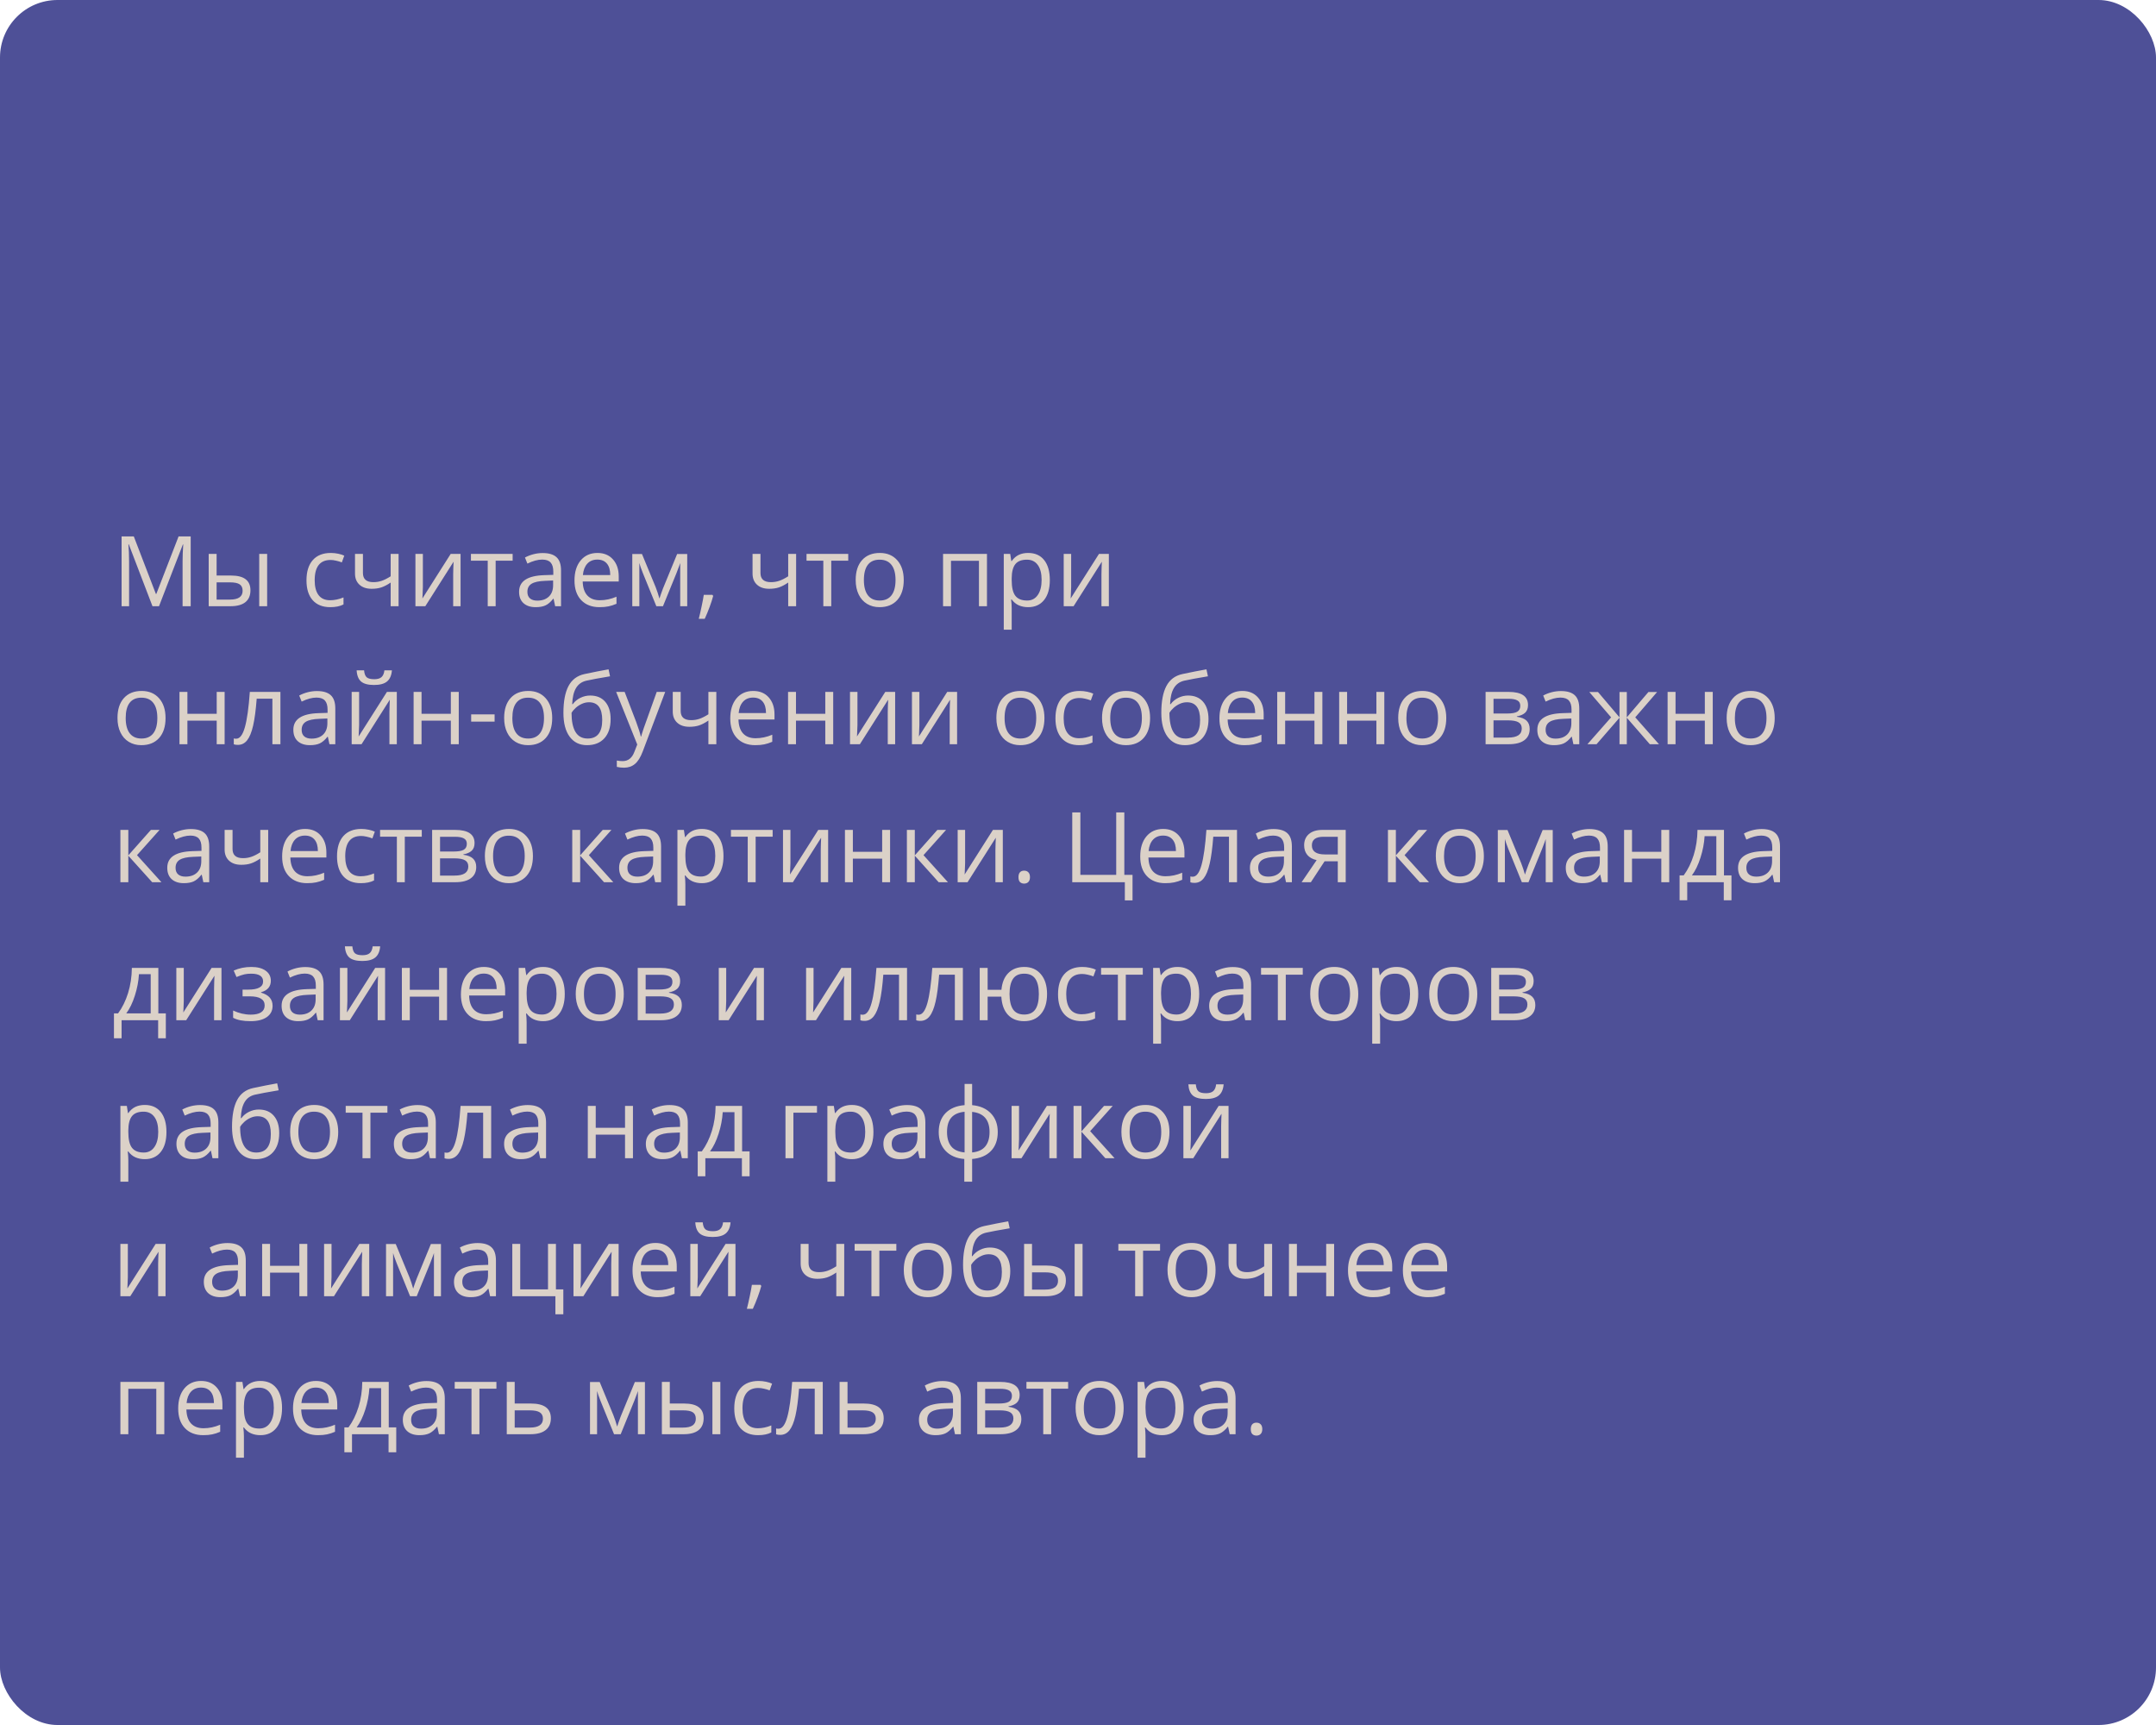
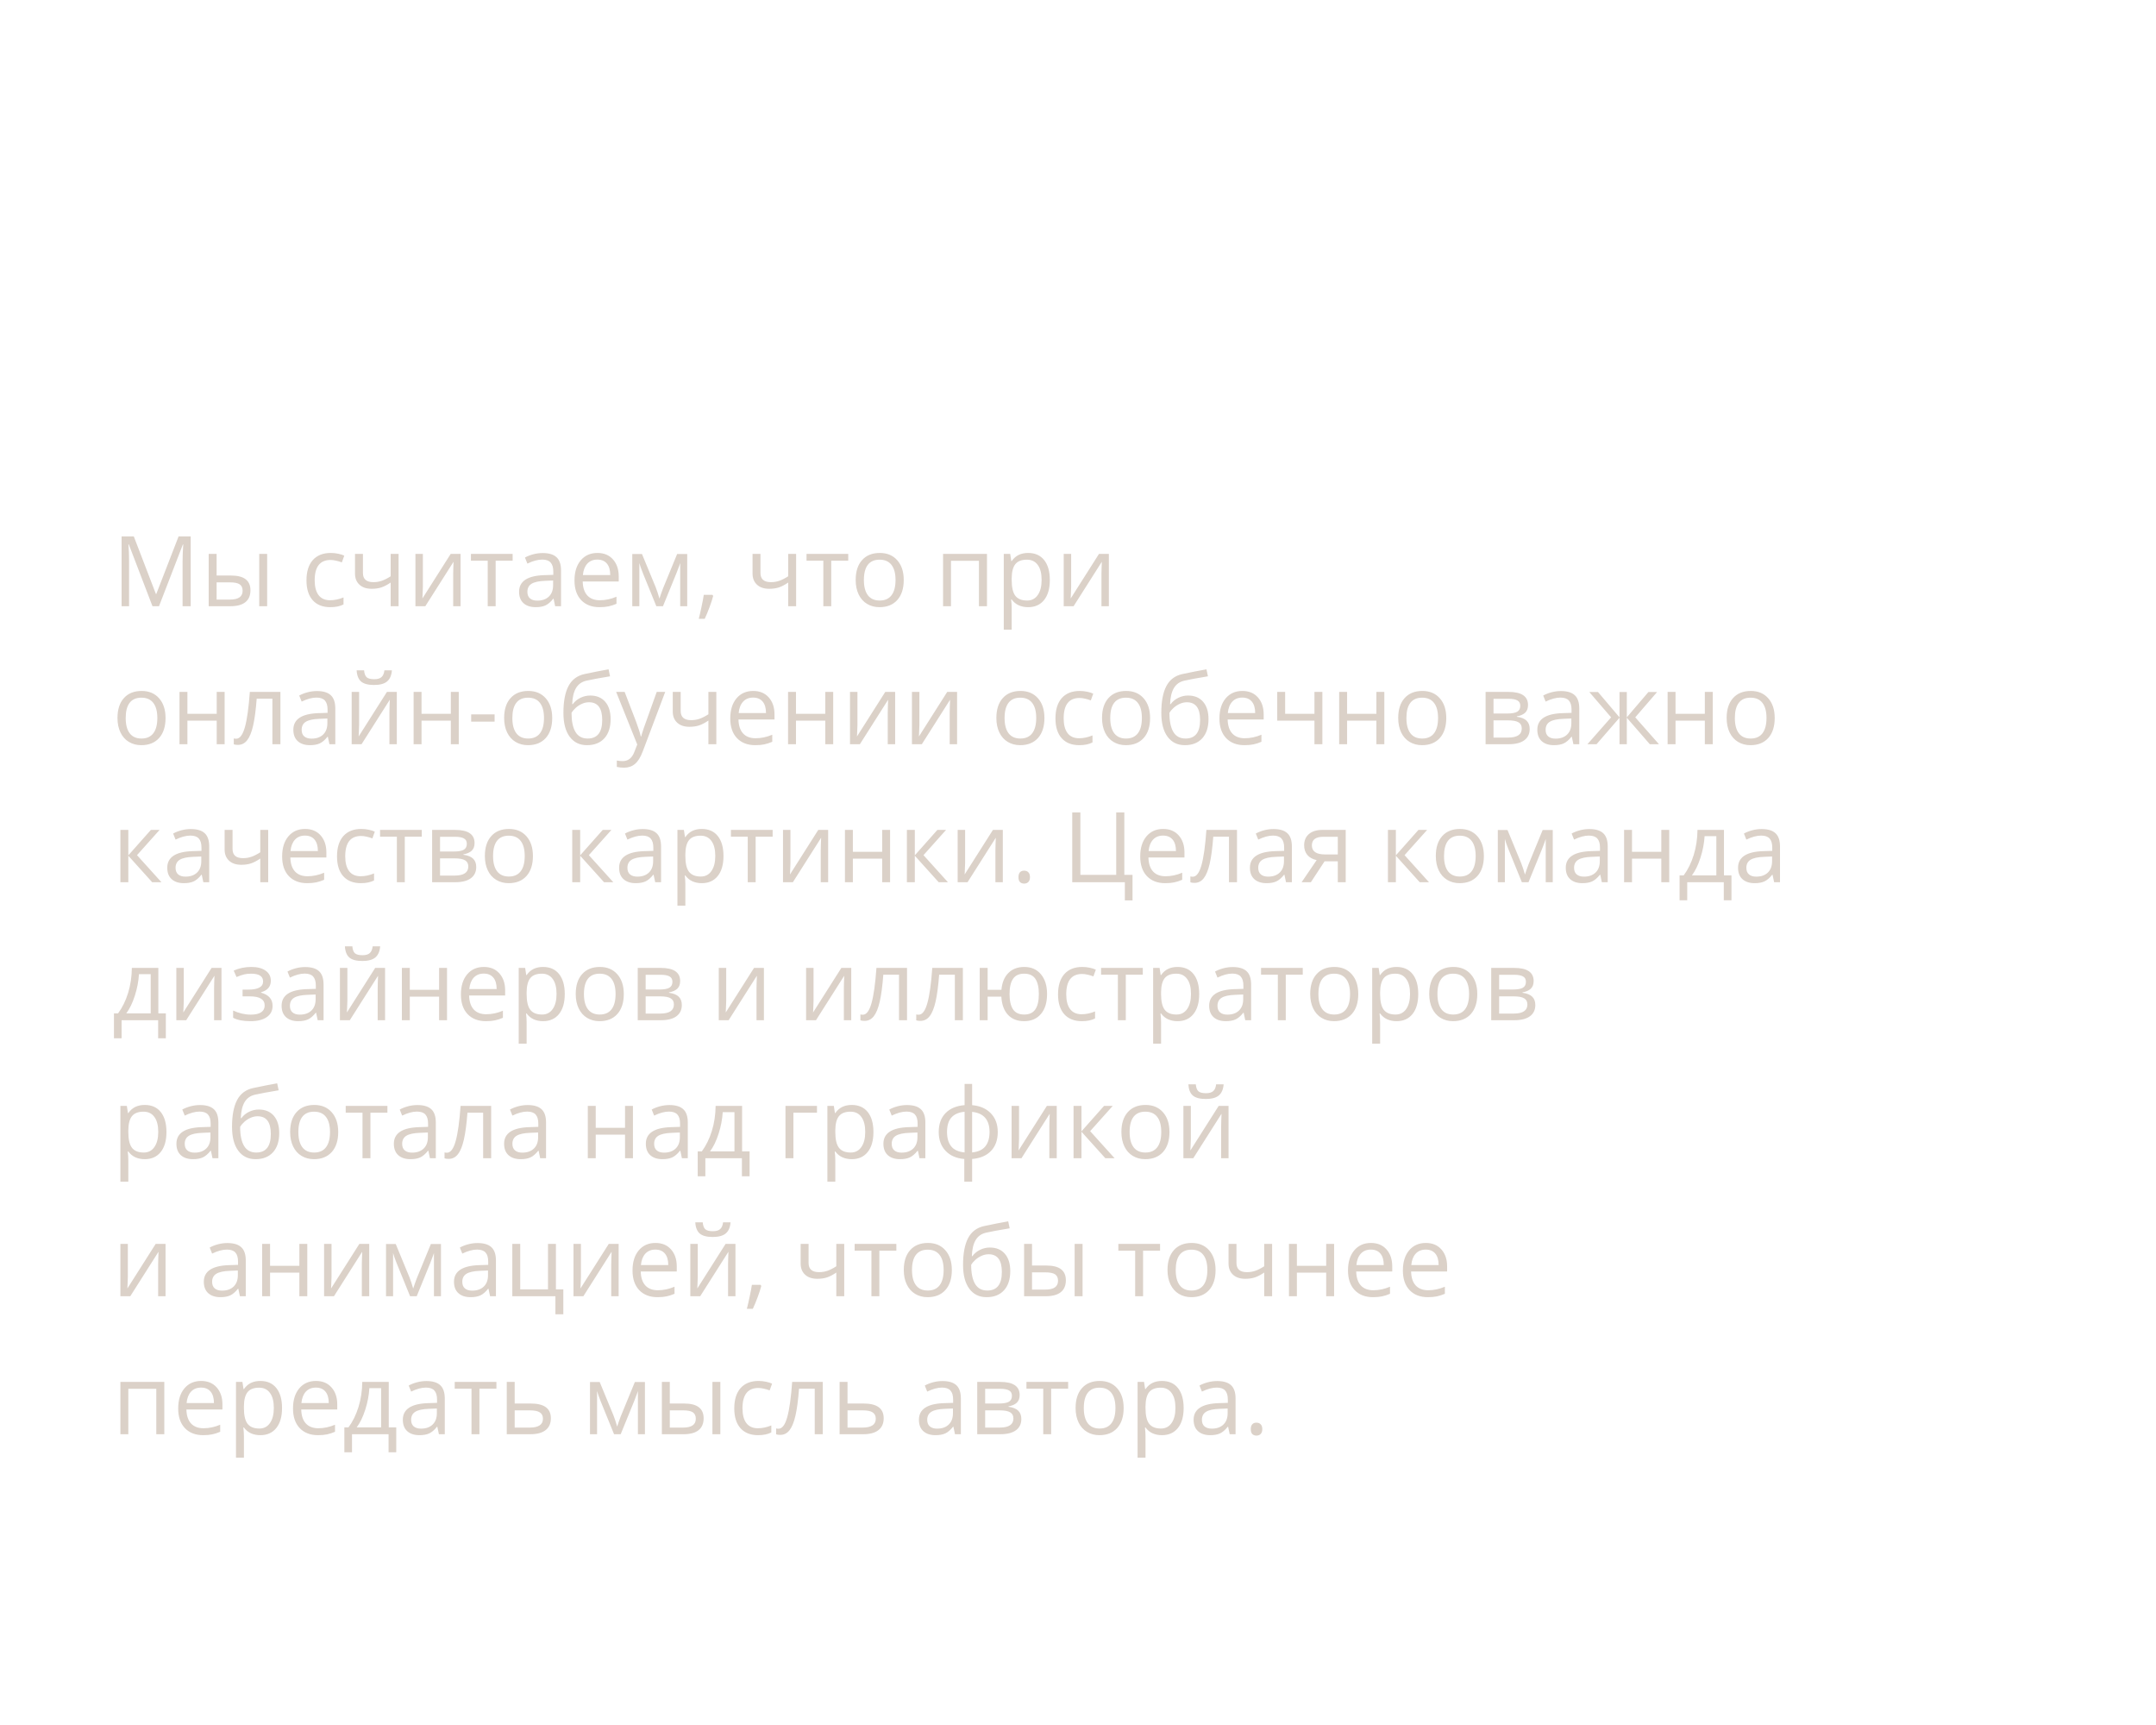
<svg xmlns="http://www.w3.org/2000/svg" width="375" height="300" viewBox="0 0 375 300" fill="none">
-   <rect width="375" height="300" rx="10" fill="#4E5097" />
-   <path d="M26.52 105.429L22.402 94.671H22.336C22.413 95.523 22.452 96.536 22.452 97.709V105.429H21.149V93.293H23.274L27.117 103.304H27.184L31.06 93.293H33.169V105.429H31.757V97.609C31.757 96.713 31.796 95.739 31.873 94.688H31.807L27.657 105.429H26.52ZM37.676 100.091H40.158C41.314 100.091 42.169 100.307 42.723 100.739C43.282 101.165 43.561 101.804 43.561 102.656C43.561 103.569 43.265 104.261 42.673 104.731C42.086 105.196 41.22 105.429 40.075 105.429H36.298V96.331H37.676V100.091ZM46.466 105.429H45.088V96.331H46.466V105.429ZM37.676 101.278V104.275H40.008C41.469 104.275 42.2 103.763 42.2 102.739C42.2 102.23 42.031 101.859 41.693 101.627C41.356 101.395 40.78 101.278 39.967 101.278H37.676ZM57.448 105.595C56.131 105.595 55.11 105.191 54.385 104.383C53.666 103.569 53.306 102.421 53.306 100.938C53.306 99.416 53.671 98.24 54.402 97.41C55.138 96.58 56.184 96.165 57.54 96.165C57.977 96.165 58.414 96.212 58.851 96.306C59.288 96.4 59.631 96.511 59.88 96.638L59.457 97.809C59.153 97.687 58.821 97.587 58.461 97.51C58.101 97.427 57.783 97.385 57.506 97.385C55.658 97.385 54.734 98.564 54.734 100.921C54.734 102.039 54.958 102.897 55.406 103.495C55.86 104.092 56.53 104.391 57.415 104.391C58.173 104.391 58.951 104.228 59.748 103.901V105.122C59.139 105.437 58.372 105.595 57.448 105.595ZM63.126 96.331V99.651C63.126 100.714 63.732 101.245 64.944 101.245C65.447 101.245 65.929 101.168 66.388 101.013C66.847 100.858 67.368 100.595 67.949 100.224V96.331H69.327V105.429H67.949V101.312C67.368 101.71 66.828 101.992 66.33 102.158C65.838 102.319 65.279 102.399 64.653 102.399C63.746 102.399 63.035 102.161 62.52 101.685C62.005 101.209 61.748 100.564 61.748 99.751V96.331H63.126ZM73.552 96.331V102.1L73.494 103.611L73.469 104.084L78.391 96.331H80.109V105.429H78.823V99.867L78.848 98.772L78.889 97.692L73.975 105.429H72.257V96.331H73.552ZM89.165 97.51H86.21V105.429H84.832V97.51H81.911V96.331H89.165V97.51ZM96.561 105.429L96.288 104.134H96.221C95.767 104.704 95.314 105.091 94.86 105.296C94.412 105.495 93.85 105.595 93.175 105.595C92.273 105.595 91.564 105.362 91.05 104.897C90.541 104.433 90.286 103.771 90.286 102.914C90.286 101.076 91.755 100.113 94.694 100.025L96.238 99.975V99.411C96.238 98.697 96.083 98.171 95.773 97.834C95.469 97.49 94.979 97.319 94.304 97.319C93.546 97.319 92.688 97.551 91.731 98.016L91.307 96.962C91.755 96.718 92.245 96.528 92.776 96.389C93.313 96.251 93.85 96.182 94.387 96.182C95.471 96.182 96.274 96.422 96.794 96.904C97.32 97.385 97.582 98.157 97.582 99.22V105.429H96.561ZM93.449 104.458C94.306 104.458 94.979 104.222 95.466 103.752C95.958 103.282 96.205 102.623 96.205 101.776V100.955L94.827 101.013C93.731 101.051 92.94 101.223 92.453 101.527C91.971 101.826 91.731 102.294 91.731 102.93C91.731 103.428 91.88 103.807 92.179 104.067C92.483 104.327 92.906 104.458 93.449 104.458ZM104.273 105.595C102.928 105.595 101.866 105.185 101.085 104.366C100.311 103.547 99.923 102.41 99.923 100.955C99.923 99.488 100.283 98.323 101.002 97.46C101.727 96.597 102.699 96.165 103.916 96.165C105.056 96.165 105.958 96.541 106.622 97.294C107.286 98.041 107.618 99.029 107.618 100.257V101.129H101.351C101.379 102.197 101.647 103.008 102.156 103.561C102.671 104.114 103.393 104.391 104.323 104.391C105.302 104.391 106.271 104.186 107.228 103.777V105.005C106.741 105.216 106.279 105.365 105.842 105.454C105.41 105.548 104.887 105.595 104.273 105.595ZM103.899 97.319C103.169 97.319 102.585 97.557 102.148 98.033C101.716 98.509 101.462 99.167 101.384 100.008H106.141C106.141 99.139 105.947 98.475 105.56 98.016C105.172 97.551 104.619 97.319 103.899 97.319ZM114.699 104.101L114.956 103.329L115.313 102.349L117.778 96.348H119.53V105.429H118.31V97.916L118.144 98.398L117.662 99.668L115.313 105.429H114.159L111.81 99.651C111.517 98.91 111.315 98.332 111.204 97.916V105.429H109.976V96.348H111.661L114.043 102.117C114.281 102.725 114.5 103.387 114.699 104.101ZM123.921 103.453L124.045 103.644C123.902 104.197 123.694 104.839 123.423 105.57C123.152 106.306 122.869 106.989 122.576 107.62H121.539C121.688 107.045 121.851 106.333 122.028 105.487C122.211 104.64 122.338 103.962 122.41 103.453H123.921ZM132.271 96.331V99.651C132.271 100.714 132.877 101.245 134.089 101.245C134.593 101.245 135.074 101.168 135.534 101.013C135.993 100.858 136.513 100.595 137.094 100.224V96.331H138.472V105.429H137.094V101.312C136.513 101.71 135.974 101.992 135.476 102.158C134.983 102.319 134.424 102.399 133.799 102.399C132.891 102.399 132.18 102.161 131.666 101.685C131.151 101.209 130.894 100.564 130.894 99.751V96.331H132.271ZM147.537 97.51H144.582V105.429H143.204V97.51H140.282V96.331H147.537V97.51ZM157.19 100.872C157.19 102.355 156.817 103.514 156.07 104.35C155.323 105.18 154.291 105.595 152.974 105.595C152.16 105.595 151.438 105.404 150.807 105.022C150.176 104.64 149.689 104.092 149.346 103.378C149.003 102.665 148.832 101.829 148.832 100.872C148.832 99.388 149.202 98.235 149.944 97.41C150.685 96.58 151.715 96.165 153.032 96.165C154.305 96.165 155.314 96.588 156.062 97.435C156.814 98.282 157.19 99.427 157.19 100.872ZM150.259 100.872C150.259 102.034 150.492 102.919 150.957 103.528C151.421 104.137 152.105 104.441 153.007 104.441C153.909 104.441 154.592 104.139 155.057 103.536C155.528 102.927 155.763 102.039 155.763 100.872C155.763 99.715 155.528 98.838 155.057 98.24C154.592 97.637 153.903 97.335 152.99 97.335C152.088 97.335 151.408 97.632 150.948 98.224C150.489 98.816 150.259 99.698 150.259 100.872ZM165.408 105.429H164.03V96.331H171.667V105.429H170.272V97.526H165.408V105.429ZM178.822 105.595C178.23 105.595 177.688 105.487 177.195 105.271C176.708 105.05 176.299 104.712 175.967 104.258H175.867C175.934 104.79 175.967 105.293 175.967 105.769V109.513H174.589V96.331H175.709L175.9 97.576H175.967C176.321 97.078 176.733 96.718 177.204 96.497C177.674 96.276 178.214 96.165 178.822 96.165C180.029 96.165 180.958 96.577 181.611 97.402C182.27 98.226 182.599 99.383 182.599 100.872C182.599 102.366 182.264 103.528 181.595 104.358C180.931 105.182 180.007 105.595 178.822 105.595ZM178.623 97.335C177.693 97.335 177.021 97.593 176.606 98.107C176.191 98.622 175.978 99.441 175.967 100.564V100.872C175.967 102.15 176.18 103.066 176.606 103.619C177.032 104.167 177.715 104.441 178.656 104.441C179.442 104.441 180.056 104.123 180.499 103.486C180.947 102.85 181.171 101.973 181.171 100.855C181.171 99.721 180.947 98.852 180.499 98.249C180.056 97.64 179.431 97.335 178.623 97.335ZM186.31 96.331V102.1L186.251 103.611L186.227 104.084L191.149 96.331H192.867V105.429H191.581V99.867L191.605 98.772L191.647 97.692L186.733 105.429H185.015V96.331H186.31ZM28.794 124.872C28.794 126.355 28.42 127.514 27.673 128.35C26.926 129.18 25.894 129.595 24.577 129.595C23.764 129.595 23.041 129.404 22.411 129.022C21.78 128.64 21.293 128.092 20.95 127.378C20.607 126.665 20.435 125.829 20.435 124.872C20.435 123.389 20.806 122.235 21.547 121.41C22.289 120.58 23.318 120.165 24.635 120.165C25.908 120.165 26.918 120.588 27.665 121.435C28.418 122.282 28.794 123.427 28.794 124.872ZM21.863 124.872C21.863 126.034 22.095 126.919 22.56 127.528C23.025 128.137 23.708 128.441 24.61 128.441C25.512 128.441 26.196 128.139 26.661 127.536C27.131 126.927 27.366 126.039 27.366 124.872C27.366 123.715 27.131 122.838 26.661 122.24C26.196 121.637 25.507 121.335 24.594 121.335C23.692 121.335 23.011 121.632 22.552 122.224C22.092 122.816 21.863 123.698 21.863 124.872ZM32.596 120.331V124.141H37.692V120.331H39.07V129.429H37.692V125.328H32.596V129.429H31.218V120.331H32.596ZM48.774 129.429H47.379V121.51H44.648C44.499 123.48 44.291 125.043 44.026 126.2C43.76 127.356 43.414 128.203 42.988 128.74C42.568 129.277 42.031 129.545 41.378 129.545C41.079 129.545 40.841 129.512 40.664 129.445V128.424C40.786 128.458 40.924 128.474 41.079 128.474C41.715 128.474 42.222 127.802 42.598 126.457C42.974 125.112 43.259 123.07 43.453 120.331H48.774V129.429ZM57.299 129.429L57.025 128.134H56.959C56.505 128.704 56.051 129.091 55.597 129.296C55.149 129.495 54.587 129.595 53.912 129.595C53.01 129.595 52.302 129.362 51.787 128.897C51.278 128.433 51.023 127.771 51.023 126.914C51.023 125.076 52.493 124.113 55.431 124.025L56.975 123.975V123.411C56.975 122.697 56.82 122.171 56.51 121.833C56.206 121.49 55.716 121.319 55.041 121.319C54.283 121.319 53.425 121.551 52.468 122.016L52.044 120.962C52.493 120.718 52.982 120.528 53.514 120.389C54.05 120.251 54.587 120.182 55.124 120.182C56.209 120.182 57.011 120.422 57.531 120.904C58.057 121.385 58.32 122.157 58.32 123.22V129.429H57.299ZM54.186 128.458C55.044 128.458 55.716 128.222 56.203 127.752C56.696 127.282 56.942 126.623 56.942 125.776V124.955L55.564 125.013C54.468 125.051 53.677 125.223 53.19 125.527C52.709 125.826 52.468 126.294 52.468 126.93C52.468 127.428 52.617 127.807 52.916 128.067C53.22 128.327 53.644 128.458 54.186 128.458ZM62.462 120.331V126.1L62.404 127.611L62.379 128.084L67.301 120.331H69.019V129.429H67.733V123.867L67.758 122.771L67.799 121.692L62.885 129.429H61.167V120.331H62.462ZM65.06 119.127C64.036 119.127 63.289 118.931 62.819 118.538C62.349 118.14 62.086 117.487 62.03 116.579H63.325C63.375 117.155 63.524 117.556 63.773 117.783C64.028 118.01 64.468 118.123 65.093 118.123C65.663 118.123 66.084 118.001 66.355 117.758C66.632 117.514 66.8 117.121 66.861 116.579H68.165C68.098 117.453 67.819 118.098 67.326 118.513C66.834 118.923 66.078 119.127 65.06 119.127ZM73.319 120.331V124.141H78.416V120.331H79.794V129.429H78.416V125.328H73.319V129.429H71.941V120.331H73.319ZM81.952 125.502V124.241H86.028V125.502H81.952ZM96.047 124.872C96.047 126.355 95.673 127.514 94.926 128.35C94.179 129.18 93.147 129.595 91.83 129.595C91.017 129.595 90.294 129.404 89.664 129.022C89.033 128.64 88.546 128.092 88.203 127.378C87.859 126.665 87.688 125.829 87.688 124.872C87.688 123.389 88.059 122.235 88.8 121.41C89.542 120.58 90.571 120.165 91.888 120.165C93.161 120.165 94.171 120.588 94.918 121.435C95.671 122.282 96.047 123.427 96.047 124.872ZM89.116 124.872C89.116 126.034 89.348 126.919 89.813 127.528C90.278 128.137 90.961 128.441 91.863 128.441C92.765 128.441 93.449 128.139 93.914 127.536C94.384 126.927 94.619 126.039 94.619 124.872C94.619 123.715 94.384 122.838 93.914 122.24C93.449 121.637 92.76 121.335 91.847 121.335C90.945 121.335 90.264 121.632 89.805 122.224C89.345 122.816 89.116 123.698 89.116 124.872ZM97.998 123.975C97.998 121.983 98.291 120.431 98.877 119.318C99.464 118.201 100.394 117.503 101.667 117.227C103.249 116.889 104.644 116.615 105.85 116.405L106.107 117.617C104.187 117.938 102.815 118.192 101.99 118.38C101.188 118.563 100.585 118.995 100.181 119.675C99.782 120.356 99.564 121.283 99.525 122.456H99.624C99.968 121.991 100.41 121.626 100.953 121.36C101.495 121.095 102.062 120.962 102.654 120.962C103.772 120.962 104.644 121.324 105.269 122.049C105.894 122.774 106.207 123.779 106.207 125.062C106.207 126.485 105.845 127.597 105.12 128.399C104.395 129.196 103.385 129.595 102.09 129.595C100.812 129.595 99.81 129.105 99.085 128.125C98.36 127.146 97.998 125.763 97.998 123.975ZM102.214 128.441C103.902 128.441 104.746 127.365 104.746 125.212C104.746 123.159 103.98 122.132 102.447 122.132C102.026 122.132 101.619 122.221 101.227 122.398C100.839 122.569 100.482 122.799 100.156 123.087C99.835 123.375 99.586 123.671 99.409 123.975C99.409 125.431 99.638 126.54 100.098 127.304C100.557 128.062 101.263 128.441 102.214 128.441ZM107.17 120.331H108.647L110.64 125.519C111.077 126.703 111.348 127.558 111.453 128.084H111.52C111.591 127.802 111.741 127.32 111.968 126.64C112.2 125.953 112.953 123.851 114.226 120.331H115.703L111.793 130.69C111.406 131.714 110.952 132.439 110.432 132.865C109.917 133.297 109.284 133.513 108.531 133.513C108.111 133.513 107.696 133.466 107.286 133.372V132.268C107.59 132.334 107.931 132.367 108.307 132.367C109.253 132.367 109.929 131.836 110.333 130.773L110.839 129.479L107.17 120.331ZM118.393 120.331V123.651C118.393 124.714 118.999 125.245 120.21 125.245C120.714 125.245 121.195 125.168 121.655 125.013C122.114 124.858 122.634 124.595 123.215 124.224V120.331H124.593V129.429H123.215V125.312C122.634 125.71 122.095 125.992 121.597 126.158C121.104 126.319 120.545 126.399 119.92 126.399C119.012 126.399 118.301 126.161 117.787 125.685C117.272 125.209 117.015 124.564 117.015 123.751V120.331H118.393ZM131.367 129.595C130.022 129.595 128.959 129.185 128.179 128.366C127.404 127.547 127.017 126.41 127.017 124.955C127.017 123.488 127.377 122.323 128.096 121.46C128.821 120.597 129.792 120.165 131.01 120.165C132.15 120.165 133.052 120.541 133.716 121.294C134.38 122.041 134.712 123.029 134.712 124.257V125.129H128.445C128.472 126.197 128.741 127.008 129.25 127.561C129.765 128.114 130.487 128.391 131.417 128.391C132.396 128.391 133.364 128.186 134.322 127.777V129.005C133.835 129.216 133.373 129.365 132.936 129.454C132.504 129.548 131.981 129.595 131.367 129.595ZM130.993 121.319C130.263 121.319 129.679 121.557 129.242 122.033C128.81 122.509 128.556 123.167 128.478 124.008H133.234C133.234 123.139 133.041 122.475 132.653 122.016C132.266 121.551 131.713 121.319 130.993 121.319ZM138.447 120.331V124.141H143.544V120.331H144.922V129.429H143.544V125.328H138.447V129.429H137.069V120.331H138.447ZM149.139 120.331V126.1L149.081 127.611L149.056 128.084L153.978 120.331H155.696V129.429H154.41V123.867L154.435 122.771L154.476 121.692L149.562 129.429H147.844V120.331H149.139ZM159.913 120.331V126.1L159.855 127.611L159.83 128.084L164.752 120.331H166.471V129.429H165.184V123.867L165.209 122.771L165.25 121.692L160.336 129.429H158.618V120.331H159.913ZM181.661 124.872C181.661 126.355 181.288 127.514 180.541 128.35C179.793 129.18 178.761 129.595 177.444 129.595C176.631 129.595 175.909 129.404 175.278 129.022C174.647 128.64 174.16 128.092 173.817 127.378C173.474 126.665 173.302 125.829 173.302 124.872C173.302 123.389 173.673 122.235 174.415 121.41C175.156 120.58 176.185 120.165 177.502 120.165C178.775 120.165 179.785 120.588 180.532 121.435C181.285 122.282 181.661 123.427 181.661 124.872ZM174.73 124.872C174.73 126.034 174.962 126.919 175.427 127.528C175.892 128.137 176.576 128.441 177.478 128.441C178.38 128.441 179.063 128.139 179.528 127.536C179.998 126.927 180.233 126.039 180.233 124.872C180.233 123.715 179.998 122.838 179.528 122.24C179.063 121.637 178.374 121.335 177.461 121.335C176.559 121.335 175.878 121.632 175.419 122.224C174.96 122.816 174.73 123.698 174.73 124.872ZM187.721 129.595C186.404 129.595 185.383 129.191 184.658 128.383C183.938 127.569 183.579 126.421 183.579 124.938C183.579 123.416 183.944 122.24 184.674 121.41C185.41 120.58 186.456 120.165 187.812 120.165C188.249 120.165 188.686 120.212 189.124 120.306C189.561 120.4 189.904 120.511 190.153 120.638L189.729 121.809C189.425 121.687 189.093 121.587 188.733 121.51C188.374 121.427 188.056 121.385 187.779 121.385C185.931 121.385 185.006 122.564 185.006 124.921C185.006 126.039 185.23 126.897 185.679 127.495C186.132 128.092 186.802 128.391 187.688 128.391C188.446 128.391 189.223 128.228 190.02 127.901V129.122C189.411 129.437 188.645 129.595 187.721 129.595ZM200.039 124.872C200.039 126.355 199.666 127.514 198.918 128.35C198.171 129.18 197.139 129.595 195.822 129.595C195.009 129.595 194.287 129.404 193.656 129.022C193.025 128.64 192.538 128.092 192.195 127.378C191.852 126.665 191.68 125.829 191.68 124.872C191.68 123.389 192.051 122.235 192.792 121.41C193.534 120.58 194.563 120.165 195.88 120.165C197.153 120.165 198.163 120.588 198.91 121.435C199.663 122.282 200.039 123.427 200.039 124.872ZM193.108 124.872C193.108 126.034 193.34 126.919 193.805 127.528C194.27 128.137 194.953 128.441 195.855 128.441C196.757 128.441 197.441 128.139 197.906 127.536C198.376 126.927 198.611 126.039 198.611 124.872C198.611 123.715 198.376 122.838 197.906 122.24C197.441 121.637 196.752 121.335 195.839 121.335C194.937 121.335 194.256 121.632 193.797 122.224C193.338 122.816 193.108 123.698 193.108 124.872ZM201.99 123.975C201.99 121.983 202.283 120.431 202.87 119.318C203.456 118.201 204.386 117.503 205.659 117.227C207.241 116.889 208.636 116.615 209.842 116.405L210.1 117.617C208.179 117.938 206.807 118.192 205.982 118.38C205.18 118.563 204.577 118.995 204.173 119.675C203.774 120.356 203.556 121.283 203.517 122.456H203.617C203.96 121.991 204.403 121.626 204.945 121.36C205.487 121.095 206.054 120.962 206.646 120.962C207.764 120.962 208.636 121.324 209.261 122.049C209.887 122.774 210.199 123.779 210.199 125.062C210.199 126.485 209.837 127.597 209.112 128.399C208.387 129.196 207.377 129.595 206.082 129.595C204.804 129.595 203.802 129.105 203.077 128.125C202.352 127.146 201.99 125.763 201.99 123.975ZM206.207 128.441C207.894 128.441 208.738 127.365 208.738 125.212C208.738 123.159 207.972 122.132 206.439 122.132C206.018 122.132 205.612 122.221 205.219 122.398C204.831 122.569 204.474 122.799 204.148 123.087C203.827 123.375 203.578 123.671 203.401 123.975C203.401 125.431 203.631 126.54 204.09 127.304C204.549 128.062 205.255 128.441 206.207 128.441ZM216.45 129.595C215.105 129.595 214.042 129.185 213.262 128.366C212.487 127.547 212.1 126.41 212.1 124.955C212.1 123.488 212.46 122.323 213.179 121.46C213.904 120.597 214.875 120.165 216.093 120.165C217.233 120.165 218.135 120.541 218.799 121.294C219.463 122.041 219.795 123.029 219.795 124.257V125.129H213.528C213.556 126.197 213.824 127.008 214.333 127.561C214.848 128.114 215.57 128.391 216.5 128.391C217.479 128.391 218.447 128.186 219.405 127.777V129.005C218.918 129.216 218.456 129.365 218.019 129.454C217.587 129.548 217.064 129.595 216.45 129.595ZM216.076 121.319C215.346 121.319 214.762 121.557 214.325 122.033C213.893 122.509 213.639 123.167 213.561 124.008H218.317C218.317 123.139 218.124 122.475 217.736 122.016C217.349 121.551 216.796 121.319 216.076 121.319ZM223.53 120.331V124.141H228.627V120.331H230.005V129.429H228.627V125.328H223.53V129.429H222.152V120.331H223.53ZM234.305 120.331V124.141H239.401V120.331H240.779V129.429H239.401V125.328H234.305V129.429H232.927V120.331H234.305ZM251.554 124.872C251.554 126.355 251.18 127.514 250.433 128.35C249.686 129.18 248.654 129.595 247.337 129.595C246.523 129.595 245.801 129.404 245.17 129.022C244.54 128.64 244.053 128.092 243.709 127.378C243.366 126.665 243.195 125.829 243.195 124.872C243.195 123.389 243.566 122.235 244.307 121.41C245.049 120.58 246.078 120.165 247.395 120.165C248.668 120.165 249.678 120.588 250.425 121.435C251.177 122.282 251.554 123.427 251.554 124.872ZM244.623 124.872C244.623 126.034 244.855 126.919 245.32 127.528C245.785 128.137 246.468 128.441 247.37 128.441C248.272 128.441 248.956 128.139 249.42 127.536C249.891 126.927 250.126 126.039 250.126 124.872C250.126 123.715 249.891 122.838 249.42 122.24C248.956 121.637 248.267 121.335 247.354 121.335C246.451 121.335 245.771 121.632 245.312 122.224C244.852 122.816 244.623 123.698 244.623 124.872ZM265.773 122.614C265.773 123.206 265.601 123.657 265.258 123.967C264.921 124.271 264.445 124.476 263.831 124.581V124.656C264.605 124.761 265.17 124.988 265.524 125.336C265.884 125.685 266.063 126.167 266.063 126.781C266.063 127.627 265.751 128.28 265.125 128.74C264.506 129.199 263.598 129.429 262.403 129.429H258.394V120.331H262.386C264.644 120.331 265.773 121.092 265.773 122.614ZM264.686 126.689C264.686 126.197 264.497 125.84 264.121 125.619C263.75 125.392 263.133 125.278 262.27 125.278H259.771V128.275H262.303C263.891 128.275 264.686 127.746 264.686 126.689ZM264.428 122.747C264.428 122.304 264.257 121.991 263.914 121.809C263.576 121.62 263.061 121.526 262.37 121.526H259.771V124.091H262.104C262.956 124.091 263.557 123.986 263.905 123.776C264.254 123.566 264.428 123.222 264.428 122.747ZM273.667 129.429L273.393 128.134H273.327C272.873 128.704 272.419 129.091 271.965 129.296C271.517 129.495 270.955 129.595 270.28 129.595C269.378 129.595 268.67 129.362 268.155 128.897C267.646 128.433 267.392 127.771 267.392 126.914C267.392 125.076 268.861 124.113 271.799 124.025L273.343 123.975V123.411C273.343 122.697 273.188 122.171 272.878 121.833C272.574 121.49 272.084 121.319 271.409 121.319C270.651 121.319 269.793 121.551 268.836 122.016L268.413 120.962C268.861 120.718 269.351 120.528 269.882 120.389C270.419 120.251 270.955 120.182 271.492 120.182C272.577 120.182 273.379 120.422 273.899 120.904C274.425 121.385 274.688 122.157 274.688 123.22V129.429H273.667ZM270.554 128.458C271.412 128.458 272.084 128.222 272.571 127.752C273.064 127.282 273.31 126.623 273.31 125.776V124.955L271.932 125.013C270.836 125.051 270.045 125.223 269.558 125.527C269.077 125.826 268.836 126.294 268.836 126.93C268.836 127.428 268.985 127.807 269.284 128.067C269.589 128.327 270.012 128.458 270.554 128.458ZM281.686 120.348H282.956V124.755L286.716 120.348H288.227L284.425 124.755L288.55 129.429H286.957L282.956 124.822V129.429H281.686V124.822L277.693 129.429H276.107L280.225 124.755L276.431 120.348H277.942L281.686 124.755V120.348ZM291.431 120.331V124.141H296.527V120.331H297.905V129.429H296.527V125.328H291.431V129.429H290.053V120.331H291.431ZM308.68 124.872C308.68 126.355 308.306 127.514 307.559 128.35C306.812 129.18 305.78 129.595 304.463 129.595C303.649 129.595 302.927 129.404 302.296 129.022C301.666 128.64 301.179 128.092 300.835 127.378C300.492 126.665 300.321 125.829 300.321 124.872C300.321 123.389 300.692 122.235 301.433 121.41C302.175 120.58 303.204 120.165 304.521 120.165C305.794 120.165 306.804 120.588 307.551 121.435C308.303 122.282 308.68 123.427 308.68 124.872ZM301.749 124.872C301.749 126.034 301.981 126.919 302.446 127.528C302.911 128.137 303.594 128.441 304.496 128.441C305.398 128.441 306.082 128.139 306.546 127.536C307.017 126.927 307.252 126.039 307.252 124.872C307.252 123.715 307.017 122.838 306.546 122.24C306.082 121.637 305.393 121.335 304.479 121.335C303.577 121.335 302.897 121.632 302.438 122.224C301.978 122.816 301.749 123.698 301.749 124.872ZM26.246 144.331H27.756L23.83 148.722L28.08 153.429H26.47L22.319 148.822V153.429H20.941V144.331H22.319V148.755L26.246 144.331ZM35.368 153.429L35.094 152.134H35.028C34.574 152.704 34.12 153.091 33.666 153.296C33.218 153.495 32.657 153.595 31.981 153.595C31.079 153.595 30.371 153.362 29.856 152.897C29.347 152.433 29.093 151.771 29.093 150.914C29.093 149.076 30.562 148.113 33.501 148.025L35.044 147.975V147.411C35.044 146.697 34.889 146.171 34.58 145.833C34.275 145.49 33.785 145.319 33.11 145.319C32.352 145.319 31.494 145.551 30.537 146.016L30.114 144.962C30.562 144.718 31.052 144.528 31.583 144.389C32.12 144.251 32.657 144.182 33.193 144.182C34.278 144.182 35.08 144.422 35.601 144.904C36.126 145.385 36.389 146.157 36.389 147.22V153.429H35.368ZM32.255 152.458C33.113 152.458 33.785 152.222 34.273 151.752C34.765 151.282 35.011 150.623 35.011 149.776V148.955L33.633 149.013C32.538 149.051 31.746 149.223 31.259 149.527C30.778 149.826 30.537 150.294 30.537 150.93C30.537 151.428 30.686 151.807 30.985 152.067C31.29 152.327 31.713 152.458 32.255 152.458ZM40.448 144.331V147.651C40.448 148.714 41.054 149.245 42.266 149.245C42.77 149.245 43.251 149.168 43.71 149.013C44.17 148.858 44.69 148.595 45.271 148.224V144.331H46.649V153.429H45.271V149.312C44.69 149.71 44.15 149.992 43.652 150.158C43.16 150.319 42.601 150.399 41.976 150.399C41.068 150.399 40.357 150.161 39.842 149.685C39.328 149.209 39.07 148.564 39.07 147.751V144.331H40.448ZM53.422 153.595C52.078 153.595 51.015 153.185 50.235 152.366C49.46 151.547 49.073 150.41 49.073 148.955C49.073 147.488 49.432 146.323 50.152 145.46C50.877 144.597 51.848 144.165 53.065 144.165C54.205 144.165 55.107 144.541 55.772 145.294C56.435 146.041 56.768 147.029 56.768 148.257V149.129H50.501C50.528 150.197 50.797 151.008 51.306 151.561C51.82 152.114 52.542 152.391 53.472 152.391C54.452 152.391 55.42 152.186 56.377 151.777V153.005C55.891 153.216 55.428 153.365 54.991 153.454C54.56 153.548 54.037 153.595 53.422 153.595ZM53.049 145.319C52.318 145.319 51.734 145.557 51.297 146.033C50.866 146.509 50.611 147.167 50.534 148.008H55.29C55.29 147.139 55.096 146.475 54.709 146.016C54.322 145.551 53.768 145.319 53.049 145.319ZM62.761 153.595C61.444 153.595 60.423 153.191 59.698 152.383C58.978 151.569 58.619 150.421 58.619 148.938C58.619 147.416 58.984 146.24 59.714 145.41C60.45 144.58 61.496 144.165 62.852 144.165C63.289 144.165 63.726 144.212 64.164 144.306C64.601 144.4 64.944 144.511 65.193 144.638L64.769 145.809C64.465 145.687 64.133 145.587 63.773 145.51C63.414 145.427 63.096 145.385 62.819 145.385C60.971 145.385 60.046 146.564 60.046 148.921C60.046 150.039 60.27 150.897 60.719 151.495C61.172 152.092 61.842 152.391 62.727 152.391C63.486 152.391 64.263 152.228 65.06 151.901V153.122C64.451 153.437 63.685 153.595 62.761 153.595ZM73.361 145.51H70.406V153.429H69.028V145.51H66.106V144.331H73.361V145.51ZM82.541 146.614C82.541 147.206 82.37 147.657 82.027 147.967C81.689 148.271 81.213 148.476 80.599 148.581V148.656C81.374 148.761 81.938 148.988 82.293 149.336C82.652 149.685 82.832 150.167 82.832 150.781C82.832 151.627 82.519 152.28 81.894 152.74C81.274 153.199 80.367 153.429 79.171 153.429H75.162V144.331H79.155C81.413 144.331 82.541 145.092 82.541 146.614ZM81.454 150.689C81.454 150.197 81.266 149.84 80.89 149.619C80.519 149.392 79.902 149.278 79.039 149.278H76.54V152.275H79.072C80.66 152.275 81.454 151.746 81.454 150.689ZM81.197 146.747C81.197 146.304 81.025 145.991 80.682 145.809C80.345 145.62 79.83 145.526 79.138 145.526H76.54V148.091H78.873C79.725 148.091 80.325 147.986 80.674 147.776C81.022 147.566 81.197 147.222 81.197 146.747ZM92.693 148.872C92.693 150.355 92.32 151.514 91.573 152.35C90.826 153.18 89.794 153.595 88.477 153.595C87.663 153.595 86.941 153.404 86.31 153.022C85.679 152.64 85.192 152.092 84.849 151.378C84.506 150.665 84.335 149.829 84.335 148.872C84.335 147.389 84.705 146.235 85.447 145.41C86.188 144.58 87.218 144.165 88.535 144.165C89.808 144.165 90.817 144.588 91.564 145.435C92.317 146.282 92.693 147.427 92.693 148.872ZM85.762 148.872C85.762 150.034 85.995 150.919 86.46 151.528C86.924 152.137 87.608 152.441 88.51 152.441C89.412 152.441 90.095 152.139 90.56 151.536C91.03 150.927 91.266 150.039 91.266 148.872C91.266 147.715 91.03 146.838 90.56 146.24C90.095 145.637 89.406 145.335 88.493 145.335C87.591 145.335 86.91 145.632 86.451 146.224C85.992 146.816 85.762 147.698 85.762 148.872ZM104.837 144.331H106.348L102.422 148.722L106.672 153.429H105.062L100.911 148.822V153.429H99.533V144.331H100.911V148.755L104.837 144.331ZM113.96 153.429L113.686 152.134H113.62C113.166 152.704 112.712 153.091 112.258 153.296C111.81 153.495 111.248 153.595 110.573 153.595C109.671 153.595 108.963 153.362 108.448 152.897C107.939 152.433 107.685 151.771 107.685 150.914C107.685 149.076 109.154 148.113 112.092 148.025L113.636 147.975V147.411C113.636 146.697 113.481 146.171 113.171 145.833C112.867 145.49 112.377 145.319 111.702 145.319C110.944 145.319 110.086 145.551 109.129 146.016L108.706 144.962C109.154 144.718 109.644 144.528 110.175 144.389C110.712 144.251 111.248 144.182 111.785 144.182C112.87 144.182 113.672 144.422 114.192 144.904C114.718 145.385 114.981 146.157 114.981 147.22V153.429H113.96ZM110.847 152.458C111.705 152.458 112.377 152.222 112.864 151.752C113.357 151.282 113.603 150.623 113.603 149.776V148.955L112.225 149.013C111.129 149.051 110.338 149.223 109.851 149.527C109.37 149.826 109.129 150.294 109.129 150.93C109.129 151.428 109.278 151.807 109.577 152.067C109.882 152.327 110.305 152.458 110.847 152.458ZM122.062 153.595C121.469 153.595 120.927 153.487 120.435 153.271C119.948 153.05 119.538 152.712 119.206 152.258H119.106C119.173 152.79 119.206 153.293 119.206 153.769V157.513H117.828V144.331H118.949L119.14 145.576H119.206C119.56 145.078 119.972 144.718 120.443 144.497C120.913 144.276 121.453 144.165 122.062 144.165C123.268 144.165 124.198 144.577 124.851 145.402C125.509 146.226 125.838 147.383 125.838 148.872C125.838 150.366 125.504 151.528 124.834 152.358C124.17 153.182 123.246 153.595 122.062 153.595ZM121.862 145.335C120.933 145.335 120.26 145.593 119.845 146.107C119.43 146.622 119.217 147.441 119.206 148.564V148.872C119.206 150.15 119.419 151.066 119.845 151.619C120.271 152.167 120.955 152.441 121.896 152.441C122.681 152.441 123.296 152.123 123.738 151.486C124.187 150.85 124.411 149.973 124.411 148.855C124.411 147.721 124.187 146.852 123.738 146.249C123.296 145.64 122.67 145.335 121.862 145.335ZM134.388 145.51H131.433V153.429H130.055V145.51H127.133V144.331H134.388V145.51ZM137.484 144.331V150.1L137.426 151.611L137.401 152.084L142.324 144.331H144.042V153.429H142.755V147.867L142.78 146.771L142.822 145.692L137.908 153.429H136.189V144.331H137.484ZM148.342 144.331V148.141H153.438V144.331H154.816V153.429H153.438V149.328H148.342V153.429H146.964V144.331H148.342ZM163.042 144.331H164.553L160.627 148.722L164.877 153.429H163.267L159.116 148.822V153.429H157.738V144.331H159.116V148.755L163.042 144.331ZM167.865 144.331V150.1L167.807 151.611L167.782 152.084L172.705 144.331H174.423V153.429H173.136V147.867L173.161 146.771L173.203 145.692L168.289 153.429H166.57V144.331H167.865ZM177.146 152.549C177.146 152.178 177.229 151.899 177.395 151.71C177.566 151.517 177.81 151.42 178.125 151.42C178.446 151.42 178.695 151.517 178.872 151.71C179.055 151.899 179.146 152.178 179.146 152.549C179.146 152.909 179.055 153.185 178.872 153.379C178.689 153.573 178.44 153.669 178.125 153.669C177.843 153.669 177.608 153.584 177.419 153.412C177.237 153.235 177.146 152.947 177.146 152.549ZM195.557 152.15H196.984V156.591H195.648V153.429H186.5V141.293H187.912V152.15H194.146V141.293H195.557V152.15ZM202.67 153.595C201.326 153.595 200.263 153.185 199.483 152.366C198.708 151.547 198.321 150.41 198.321 148.955C198.321 147.488 198.681 146.323 199.4 145.46C200.125 144.597 201.096 144.165 202.313 144.165C203.453 144.165 204.355 144.541 205.02 145.294C205.684 146.041 206.016 147.029 206.016 148.257V149.129H199.749C199.776 150.197 200.045 151.008 200.554 151.561C201.068 152.114 201.791 152.391 202.72 152.391C203.7 152.391 204.668 152.186 205.625 151.777V153.005C205.139 153.216 204.676 153.365 204.239 153.454C203.808 153.548 203.285 153.595 202.67 153.595ZM202.297 145.319C201.566 145.319 200.983 145.557 200.545 146.033C200.114 146.509 199.859 147.167 199.782 148.008H204.538C204.538 147.139 204.344 146.475 203.957 146.016C203.57 145.551 203.016 145.319 202.297 145.319ZM215.155 153.429H213.76V145.51H211.029C210.88 147.48 210.672 149.043 210.407 150.2C210.141 151.356 209.795 152.203 209.369 152.74C208.949 153.277 208.412 153.545 207.759 153.545C207.46 153.545 207.222 153.512 207.045 153.445V152.424C207.167 152.458 207.305 152.474 207.46 152.474C208.096 152.474 208.603 151.802 208.979 150.457C209.355 149.112 209.64 147.07 209.834 144.331H215.155V153.429ZM223.68 153.429L223.406 152.134H223.339C222.886 152.704 222.432 153.091 221.978 153.296C221.53 153.495 220.968 153.595 220.293 153.595C219.391 153.595 218.683 153.362 218.168 152.897C217.659 152.433 217.404 151.771 217.404 150.914C217.404 149.076 218.874 148.113 221.812 148.025L223.356 147.975V147.411C223.356 146.697 223.201 146.171 222.891 145.833C222.587 145.49 222.097 145.319 221.422 145.319C220.664 145.319 219.806 145.551 218.849 146.016L218.425 144.962C218.874 144.718 219.363 144.528 219.895 144.389C220.431 144.251 220.968 144.182 221.505 144.182C222.59 144.182 223.392 144.422 223.912 144.904C224.438 145.385 224.701 146.157 224.701 147.22V153.429H223.68ZM220.567 152.458C221.425 152.458 222.097 152.222 222.584 151.752C223.076 151.282 223.323 150.623 223.323 149.776V148.955L221.945 149.013C220.849 149.051 220.058 149.223 219.571 149.527C219.089 149.826 218.849 150.294 218.849 150.93C218.849 151.428 218.998 151.807 219.297 152.067C219.601 152.327 220.025 152.458 220.567 152.458ZM228.004 153.429H226.394L229.009 149.585C228.306 149.431 227.766 149.132 227.39 148.689C227.019 148.241 226.834 147.679 226.834 147.004C226.834 146.174 227.113 145.521 227.672 145.045C228.231 144.569 229.012 144.331 230.013 144.331H234.064V153.429H232.686V149.793H230.387L228.004 153.429ZM228.179 147.021C228.179 148.072 228.942 148.598 230.47 148.598H232.686V145.526H230.188C228.848 145.526 228.179 146.024 228.179 147.021ZM246.714 144.331H248.225L244.299 148.722L248.549 153.429H246.938L242.788 148.822V153.429H241.41V144.331H242.788V148.755L246.714 144.331ZM258.095 148.872C258.095 150.355 257.721 151.514 256.974 152.35C256.227 153.18 255.195 153.595 253.878 153.595C253.064 153.595 252.342 153.404 251.711 153.022C251.081 152.64 250.594 152.092 250.25 151.378C249.907 150.665 249.736 149.829 249.736 148.872C249.736 147.389 250.107 146.235 250.848 145.41C251.59 144.58 252.619 144.165 253.936 144.165C255.209 144.165 256.219 144.588 256.966 145.435C257.718 146.282 258.095 147.427 258.095 148.872ZM251.164 148.872C251.164 150.034 251.396 150.919 251.861 151.528C252.326 152.137 253.009 152.441 253.911 152.441C254.813 152.441 255.497 152.139 255.961 151.536C256.432 150.927 256.667 150.039 256.667 148.872C256.667 147.715 256.432 146.838 255.961 146.24C255.497 145.637 254.808 145.335 253.895 145.335C252.993 145.335 252.312 145.632 251.853 146.224C251.393 146.816 251.164 147.698 251.164 148.872ZM265.242 152.101L265.499 151.329L265.856 150.349L268.321 144.348H270.073V153.429H268.853V145.917L268.687 146.398L268.205 147.668L265.856 153.429H264.702L262.353 147.651C262.06 146.91 261.858 146.332 261.747 145.917V153.429H260.519V144.348H262.204L264.586 150.117C264.824 150.725 265.042 151.387 265.242 152.101ZM278.614 153.429L278.34 152.134H278.274C277.82 152.704 277.366 153.091 276.913 153.296C276.464 153.495 275.903 153.595 275.228 153.595C274.326 153.595 273.617 153.362 273.103 152.897C272.593 152.433 272.339 151.771 272.339 150.914C272.339 149.076 273.808 148.113 276.747 148.025L278.291 147.975V147.411C278.291 146.697 278.136 146.171 277.826 145.833C277.521 145.49 277.032 145.319 276.356 145.319C275.598 145.319 274.741 145.551 273.783 146.016L273.36 144.962C273.808 144.718 274.298 144.528 274.829 144.389C275.366 144.251 275.903 144.182 276.439 144.182C277.524 144.182 278.326 144.422 278.847 144.904C279.372 145.385 279.635 146.157 279.635 147.22V153.429H278.614ZM275.501 152.458C276.359 152.458 277.032 152.222 277.519 151.752C278.011 151.282 278.257 150.623 278.257 149.776V148.955L276.879 149.013C275.784 149.051 274.992 149.223 274.505 149.527C274.024 149.826 273.783 150.294 273.783 150.93C273.783 151.428 273.933 151.807 274.231 152.067C274.536 152.327 274.959 152.458 275.501 152.458ZM283.86 144.331V148.141H288.957V144.331H290.335V153.429H288.957V149.328H283.86V153.429H282.482V144.331H283.86ZM301.159 156.575H299.823V153.429H293.464V156.575H292.136V152.242H292.85C293.592 151.235 294.173 150.053 294.593 148.697C295.014 147.341 295.232 145.886 295.249 144.331H299.856V152.242H301.159V156.575ZM298.528 152.242V145.418H296.486C296.414 146.647 296.176 147.892 295.772 149.154C295.374 150.41 294.875 151.439 294.278 152.242H298.528ZM308.58 153.429L308.306 152.134H308.24C307.786 152.704 307.332 153.091 306.878 153.296C306.43 153.495 305.868 153.595 305.193 153.595C304.291 153.595 303.583 153.362 303.068 152.897C302.559 152.433 302.305 151.771 302.305 150.914C302.305 149.076 303.774 148.113 306.712 148.025L308.256 147.975V147.411C308.256 146.697 308.101 146.171 307.792 145.833C307.487 145.49 306.997 145.319 306.322 145.319C305.564 145.319 304.706 145.551 303.749 146.016L303.326 144.962C303.774 144.718 304.264 144.528 304.795 144.389C305.332 144.251 305.868 144.182 306.405 144.182C307.49 144.182 308.292 144.422 308.812 144.904C309.338 145.385 309.601 146.157 309.601 147.22V153.429H308.58ZM305.467 152.458C306.325 152.458 306.997 152.222 307.484 151.752C307.977 151.282 308.223 150.623 308.223 149.776V148.955L306.845 149.013C305.75 149.051 304.958 149.223 304.471 149.527C303.99 149.826 303.749 150.294 303.749 150.93C303.749 151.428 303.898 151.807 304.197 152.067C304.502 152.327 304.925 152.458 305.467 152.458ZM28.844 180.575H27.507V177.429H21.149V180.575H19.821V176.242H20.535C21.276 175.235 21.857 174.053 22.278 172.697C22.698 171.341 22.917 169.886 22.934 168.331H27.541V176.242H28.844V180.575ZM26.212 176.242V169.418H24.17C24.099 170.647 23.86 171.892 23.456 173.154C23.058 174.41 22.56 175.439 21.962 176.242H26.212ZM31.965 168.331V174.1L31.907 175.611L31.882 176.084L36.804 168.331H38.523V177.429H37.236V171.867L37.261 170.771L37.302 169.692L32.388 177.429H30.67V168.331H31.965ZM43.179 172.108C44.9 172.108 45.761 171.632 45.761 170.68C45.761 169.784 45.063 169.335 43.669 169.335C43.243 169.335 42.855 169.374 42.507 169.452C42.158 169.529 41.702 169.684 41.137 169.917L40.648 168.796C41.588 168.375 42.615 168.165 43.727 168.165C44.773 168.165 45.597 168.381 46.201 168.812C46.804 169.239 47.105 169.822 47.105 170.564C47.105 171.582 46.538 172.249 45.404 172.564V172.631C46.101 172.836 46.61 173.129 46.931 173.511C47.252 173.887 47.413 174.36 47.413 174.93C47.413 175.771 47.072 176.427 46.392 176.897C45.717 177.362 44.781 177.595 43.586 177.595C42.274 177.595 41.262 177.398 40.548 177.005V175.744C41.56 176.22 42.584 176.458 43.619 176.458C44.416 176.458 45.016 176.322 45.42 176.051C45.83 175.774 46.035 175.378 46.035 174.864C46.035 173.807 45.174 173.278 43.453 173.278H42.191V172.108H43.179ZM55.257 177.429L54.983 176.134H54.916C54.463 176.704 54.009 177.091 53.555 177.296C53.107 177.495 52.545 177.595 51.87 177.595C50.968 177.595 50.26 177.362 49.745 176.897C49.236 176.433 48.981 175.771 48.981 174.914C48.981 173.076 50.451 172.113 53.389 172.025L54.933 171.975V171.411C54.933 170.697 54.778 170.171 54.468 169.833C54.164 169.49 53.674 169.319 52.999 169.319C52.241 169.319 51.383 169.551 50.426 170.016L50.002 168.962C50.451 168.718 50.94 168.528 51.472 168.389C52.008 168.251 52.545 168.182 53.082 168.182C54.167 168.182 54.969 168.422 55.489 168.904C56.015 169.385 56.278 170.157 56.278 171.22V177.429H55.257ZM52.144 176.458C53.002 176.458 53.674 176.222 54.161 175.752C54.654 175.282 54.9 174.623 54.9 173.776V172.955L53.522 173.013C52.426 173.051 51.635 173.223 51.148 173.527C50.666 173.826 50.426 174.294 50.426 174.93C50.426 175.428 50.575 175.807 50.874 176.067C51.178 176.327 51.602 176.458 52.144 176.458ZM60.42 168.331V174.1L60.362 175.611L60.337 176.084L65.259 168.331H66.978V177.429H65.691V171.867L65.716 170.771L65.757 169.692L60.843 177.429H59.125V168.331H60.42ZM63.018 167.127C61.994 167.127 61.247 166.931 60.777 166.538C60.306 166.14 60.044 165.487 59.988 164.579H61.283C61.333 165.155 61.482 165.556 61.731 165.783C61.986 166.01 62.426 166.123 63.051 166.123C63.621 166.123 64.042 166.001 64.313 165.758C64.59 165.514 64.758 165.121 64.819 164.579H66.123C66.056 165.453 65.777 166.098 65.284 166.513C64.792 166.923 64.036 167.127 63.018 167.127ZM71.277 168.331V172.141H76.374V168.331H77.752V177.429H76.374V173.328H71.277V177.429H69.899V168.331H71.277ZM84.517 177.595C83.172 177.595 82.11 177.185 81.33 176.366C80.555 175.547 80.168 174.41 80.168 172.955C80.168 171.488 80.527 170.323 81.247 169.46C81.972 168.597 82.943 168.165 84.16 168.165C85.3 168.165 86.202 168.541 86.866 169.294C87.53 170.041 87.862 171.029 87.862 172.257V173.129H81.595C81.623 174.197 81.891 175.008 82.4 175.561C82.915 176.114 83.637 176.391 84.567 176.391C85.546 176.391 86.515 176.186 87.472 175.777V177.005C86.985 177.216 86.523 177.365 86.086 177.454C85.654 177.548 85.131 177.595 84.517 177.595ZM84.144 169.319C83.413 169.319 82.829 169.557 82.392 170.033C81.96 170.509 81.706 171.167 81.628 172.008H86.385C86.385 171.139 86.191 170.475 85.804 170.016C85.416 169.551 84.863 169.319 84.144 169.319ZM94.453 177.595C93.861 177.595 93.319 177.487 92.826 177.271C92.339 177.05 91.93 176.712 91.598 176.258H91.498C91.564 176.79 91.598 177.293 91.598 177.769V181.513H90.22V168.331H91.34L91.531 169.576H91.598C91.952 169.078 92.364 168.718 92.835 168.497C93.305 168.276 93.844 168.165 94.453 168.165C95.659 168.165 96.589 168.577 97.242 169.402C97.901 170.226 98.23 171.383 98.23 172.872C98.23 174.366 97.895 175.528 97.226 176.358C96.561 177.182 95.637 177.595 94.453 177.595ZM94.254 169.335C93.324 169.335 92.652 169.593 92.237 170.107C91.822 170.622 91.609 171.441 91.598 172.564V172.872C91.598 174.15 91.811 175.066 92.237 175.619C92.663 176.167 93.346 176.441 94.287 176.441C95.073 176.441 95.687 176.123 96.13 175.486C96.578 174.85 96.802 173.973 96.802 172.855C96.802 171.721 96.578 170.852 96.13 170.249C95.687 169.64 95.062 169.335 94.254 169.335ZM108.498 172.872C108.498 174.355 108.125 175.514 107.377 176.35C106.63 177.18 105.598 177.595 104.281 177.595C103.468 177.595 102.746 177.404 102.115 177.022C101.484 176.64 100.997 176.092 100.654 175.378C100.311 174.665 100.139 173.829 100.139 172.872C100.139 171.389 100.51 170.235 101.251 169.41C101.993 168.58 103.022 168.165 104.339 168.165C105.612 168.165 106.622 168.588 107.369 169.435C108.122 170.282 108.498 171.427 108.498 172.872ZM101.567 172.872C101.567 174.034 101.799 174.919 102.264 175.528C102.729 176.137 103.412 176.441 104.314 176.441C105.216 176.441 105.9 176.139 106.365 175.536C106.835 174.927 107.07 174.039 107.07 172.872C107.07 171.715 106.835 170.838 106.365 170.24C105.9 169.637 105.211 169.335 104.298 169.335C103.396 169.335 102.715 169.632 102.256 170.224C101.797 170.816 101.567 171.698 101.567 172.872ZM118.301 170.614C118.301 171.206 118.13 171.657 117.787 171.967C117.449 172.271 116.973 172.476 116.359 172.581V172.656C117.134 172.761 117.698 172.988 118.052 173.336C118.412 173.685 118.592 174.167 118.592 174.781C118.592 175.627 118.279 176.28 117.654 176.74C117.034 177.199 116.126 177.429 114.931 177.429H110.922V168.331H114.915C117.172 168.331 118.301 169.092 118.301 170.614ZM117.214 174.689C117.214 174.197 117.026 173.84 116.649 173.619C116.279 173.392 115.662 173.278 114.798 173.278H112.3V176.275H114.832C116.42 176.275 117.214 175.746 117.214 174.689ZM116.957 170.747C116.957 170.304 116.785 169.991 116.442 169.809C116.104 169.62 115.59 169.526 114.898 169.526H112.3V172.091H114.632C115.485 172.091 116.085 171.986 116.434 171.776C116.782 171.566 116.957 171.222 116.957 170.747ZM126.312 168.331V174.1L126.253 175.611L126.229 176.084L131.151 168.331H132.869V177.429H131.583V171.867L131.607 170.771L131.649 169.692L126.735 177.429H125.017V168.331H126.312ZM141.502 168.331V174.1L141.444 175.611L141.419 176.084L146.341 168.331H148.06V177.429H146.773V171.867L146.798 170.771L146.839 169.692L141.925 177.429H140.207V168.331H141.502ZM157.763 177.429H156.369V169.51H153.638C153.488 171.48 153.281 173.043 153.015 174.2C152.75 175.356 152.404 176.203 151.978 176.74C151.557 177.277 151.02 177.545 150.367 177.545C150.068 177.545 149.83 177.512 149.653 177.445V176.424C149.775 176.458 149.913 176.474 150.068 176.474C150.705 176.474 151.211 175.802 151.587 174.457C151.964 173.112 152.249 171.07 152.442 168.331H157.763V177.429ZM167.475 177.429H166.081V169.51H163.35C163.2 171.48 162.993 173.043 162.727 174.2C162.461 175.356 162.116 176.203 161.689 176.74C161.269 177.277 160.732 177.545 160.079 177.545C159.78 177.545 159.542 177.512 159.365 177.445V176.424C159.487 176.458 159.625 176.474 159.78 176.474C160.417 176.474 160.923 175.802 161.299 174.457C161.676 173.112 161.961 171.07 162.154 168.331H167.475V177.429ZM182.118 172.872C182.118 174.36 181.761 175.52 181.047 176.35C180.339 177.18 179.365 177.595 178.125 177.595C176.946 177.595 176.011 177.227 175.319 176.491C174.628 175.749 174.243 174.695 174.166 173.328H171.783V177.429H170.405V168.331H171.783V172.141H174.182C174.293 170.879 174.697 169.903 175.394 169.211C176.091 168.514 177.013 168.165 178.158 168.165C179.376 168.165 180.339 168.588 181.047 169.435C181.761 170.276 182.118 171.422 182.118 172.872ZM175.593 172.872C175.593 174.039 175.795 174.927 176.199 175.536C176.603 176.139 177.251 176.441 178.142 176.441C179.016 176.441 179.658 176.148 180.067 175.561C180.482 174.969 180.69 174.072 180.69 172.872C180.69 171.709 180.488 170.83 180.084 170.232C179.68 169.634 179.033 169.335 178.142 169.335C177.251 169.335 176.603 169.634 176.199 170.232C175.795 170.83 175.593 171.709 175.593 172.872ZM188.169 177.595C186.852 177.595 185.831 177.191 185.106 176.383C184.387 175.569 184.027 174.421 184.027 172.938C184.027 171.416 184.392 170.24 185.123 169.41C185.859 168.58 186.904 168.165 188.26 168.165C188.697 168.165 189.135 168.212 189.572 168.306C190.009 168.4 190.352 168.511 190.601 168.638L190.178 169.809C189.873 169.687 189.541 169.587 189.182 169.51C188.822 169.427 188.504 169.385 188.227 169.385C186.379 169.385 185.455 170.564 185.455 172.921C185.455 174.039 185.679 174.897 186.127 175.495C186.581 176.092 187.25 176.391 188.136 176.391C188.894 176.391 189.671 176.228 190.468 175.901V177.122C189.86 177.437 189.093 177.595 188.169 177.595ZM198.769 169.51H195.814V177.429H194.436V169.51H191.514V168.331H198.769V169.51ZM204.804 177.595C204.212 177.595 203.669 177.487 203.177 177.271C202.69 177.05 202.28 176.712 201.948 176.258H201.849C201.915 176.79 201.948 177.293 201.948 177.769V181.513H200.57V168.331H201.691L201.882 169.576H201.948C202.302 169.078 202.715 168.718 203.185 168.497C203.655 168.276 204.195 168.165 204.804 168.165C206.01 168.165 206.94 168.577 207.593 169.402C208.251 170.226 208.581 171.383 208.581 172.872C208.581 174.366 208.246 175.528 207.576 176.358C206.912 177.182 205.988 177.595 204.804 177.595ZM204.604 169.335C203.675 169.335 203.002 169.593 202.587 170.107C202.172 170.622 201.959 171.441 201.948 172.564V172.872C201.948 174.15 202.161 175.066 202.587 175.619C203.014 176.167 203.697 176.441 204.638 176.441C205.424 176.441 206.038 176.123 206.48 175.486C206.929 174.85 207.153 173.973 207.153 172.855C207.153 171.721 206.929 170.852 206.48 170.249C206.038 169.64 205.412 169.335 204.604 169.335ZM216.591 177.429L216.317 176.134H216.25C215.797 176.704 215.343 177.091 214.889 177.296C214.441 177.495 213.879 177.595 213.204 177.595C212.302 177.595 211.594 177.362 211.079 176.897C210.57 176.433 210.315 175.771 210.315 174.914C210.315 173.076 211.785 172.113 214.723 172.025L216.267 171.975V171.411C216.267 170.697 216.112 170.171 215.802 169.833C215.498 169.49 215.008 169.319 214.333 169.319C213.575 169.319 212.717 169.551 211.76 170.016L211.336 168.962C211.785 168.718 212.274 168.528 212.806 168.389C213.342 168.251 213.879 168.182 214.416 168.182C215.501 168.182 216.303 168.422 216.823 168.904C217.349 169.385 217.612 170.157 217.612 171.22V177.429H216.591ZM213.478 176.458C214.336 176.458 215.008 176.222 215.495 175.752C215.988 175.282 216.234 174.623 216.234 173.776V172.955L214.856 173.013C213.76 173.051 212.969 173.223 212.482 173.527C212 173.826 211.76 174.294 211.76 174.93C211.76 175.428 211.909 175.807 212.208 176.067C212.512 176.327 212.936 176.458 213.478 176.458ZM226.593 169.51H223.638V177.429H222.26V169.51H219.338V168.331H226.593V169.51ZM236.247 172.872C236.247 174.355 235.874 175.514 235.126 176.35C234.379 177.18 233.347 177.595 232.03 177.595C231.217 177.595 230.495 177.404 229.864 177.022C229.233 176.64 228.746 176.092 228.403 175.378C228.06 174.665 227.888 173.829 227.888 172.872C227.888 171.389 228.259 170.235 229 169.41C229.742 168.58 230.771 168.165 232.088 168.165C233.361 168.165 234.371 168.588 235.118 169.435C235.871 170.282 236.247 171.427 236.247 172.872ZM229.316 172.872C229.316 174.034 229.548 174.919 230.013 175.528C230.478 176.137 231.161 176.441 232.063 176.441C232.965 176.441 233.649 176.139 234.114 175.536C234.584 174.927 234.819 174.039 234.819 172.872C234.819 171.715 234.584 170.838 234.114 170.24C233.649 169.637 232.96 169.335 232.047 169.335C231.145 169.335 230.464 169.632 230.005 170.224C229.546 170.816 229.316 171.698 229.316 172.872ZM242.904 177.595C242.312 177.595 241.77 177.487 241.277 177.271C240.79 177.05 240.381 176.712 240.049 176.258H239.949C240.016 176.79 240.049 177.293 240.049 177.769V181.513H238.671V168.331H239.792L239.982 169.576H240.049C240.403 169.078 240.815 168.718 241.286 168.497C241.756 168.276 242.296 168.165 242.904 168.165C244.111 168.165 245.04 168.577 245.693 169.402C246.352 170.226 246.681 171.383 246.681 172.872C246.681 174.366 246.346 175.528 245.677 176.358C245.013 177.182 244.089 177.595 242.904 177.595ZM242.705 169.335C241.775 169.335 241.103 169.593 240.688 170.107C240.273 170.622 240.06 171.441 240.049 172.564V172.872C240.049 174.15 240.262 175.066 240.688 175.619C241.114 176.167 241.798 176.441 242.738 176.441C243.524 176.441 244.138 176.123 244.581 175.486C245.029 174.85 245.253 173.973 245.253 172.855C245.253 171.721 245.029 170.852 244.581 170.249C244.138 169.64 243.513 169.335 242.705 169.335ZM256.949 172.872C256.949 174.355 256.576 175.514 255.829 176.35C255.082 177.18 254.049 177.595 252.732 177.595C251.919 177.595 251.197 177.404 250.566 177.022C249.935 176.64 249.448 176.092 249.105 175.378C248.762 174.665 248.59 173.829 248.59 172.872C248.59 171.389 248.961 170.235 249.703 169.41C250.444 168.58 251.473 168.165 252.791 168.165C254.063 168.165 255.073 168.588 255.82 169.435C256.573 170.282 256.949 171.427 256.949 172.872ZM250.018 172.872C250.018 174.034 250.25 174.919 250.715 175.528C251.18 176.137 251.864 176.441 252.766 176.441C253.668 176.441 254.351 176.139 254.816 175.536C255.286 174.927 255.521 174.039 255.521 172.872C255.521 171.715 255.286 170.838 254.816 170.24C254.351 169.637 253.662 169.335 252.749 169.335C251.847 169.335 251.166 169.632 250.707 170.224C250.248 170.816 250.018 171.698 250.018 172.872ZM266.752 170.614C266.752 171.206 266.581 171.657 266.238 171.967C265.9 172.271 265.424 172.476 264.81 172.581V172.656C265.585 172.761 266.149 172.988 266.503 173.336C266.863 173.685 267.043 174.167 267.043 174.781C267.043 175.627 266.73 176.28 266.105 176.74C265.485 177.199 264.578 177.429 263.382 177.429H259.373V168.331H263.366C265.624 168.331 266.752 169.092 266.752 170.614ZM265.665 174.689C265.665 174.197 265.477 173.84 265.101 173.619C264.73 173.392 264.113 173.278 263.25 173.278H260.751V176.275H263.283C264.871 176.275 265.665 175.746 265.665 174.689ZM265.408 170.747C265.408 170.304 265.236 169.991 264.893 169.809C264.556 169.62 264.041 169.526 263.349 169.526H260.751V172.091H263.083C263.936 172.091 264.536 171.986 264.885 171.776C265.233 171.566 265.408 171.222 265.408 170.747ZM25.175 201.595C24.583 201.595 24.04 201.487 23.548 201.271C23.061 201.05 22.651 200.712 22.319 200.258H22.22C22.286 200.79 22.319 201.293 22.319 201.769V205.513H20.941V192.331H22.062L22.253 193.576H22.319C22.674 193.078 23.086 192.718 23.556 192.497C24.026 192.276 24.566 192.165 25.175 192.165C26.381 192.165 27.311 192.577 27.964 193.402C28.622 194.226 28.952 195.383 28.952 196.872C28.952 198.366 28.617 199.528 27.947 200.358C27.283 201.182 26.359 201.595 25.175 201.595ZM24.976 193.335C24.046 193.335 23.373 193.593 22.959 194.107C22.544 194.622 22.33 195.441 22.319 196.564V196.872C22.319 198.15 22.532 199.066 22.959 199.619C23.385 200.167 24.068 200.441 25.009 200.441C25.795 200.441 26.409 200.123 26.852 199.486C27.3 198.85 27.524 197.973 27.524 196.855C27.524 195.721 27.3 194.852 26.852 194.249C26.409 193.64 25.784 193.335 24.976 193.335ZM36.962 201.429L36.688 200.134H36.622C36.168 200.704 35.714 201.091 35.26 201.296C34.812 201.495 34.25 201.595 33.575 201.595C32.673 201.595 31.965 201.362 31.45 200.897C30.941 200.433 30.686 199.771 30.686 198.914C30.686 197.076 32.156 196.113 35.094 196.025L36.638 195.975V195.411C36.638 194.697 36.483 194.171 36.173 193.833C35.869 193.49 35.379 193.319 34.704 193.319C33.946 193.319 33.088 193.551 32.131 194.016L31.707 192.962C32.156 192.718 32.645 192.528 33.177 192.389C33.714 192.251 34.25 192.182 34.787 192.182C35.872 192.182 36.674 192.422 37.194 192.904C37.72 193.385 37.983 194.157 37.983 195.22V201.429H36.962ZM33.849 200.458C34.707 200.458 35.379 200.222 35.866 199.752C36.359 199.282 36.605 198.623 36.605 197.776V196.955L35.227 197.013C34.131 197.051 33.34 197.223 32.853 197.527C32.372 197.826 32.131 198.294 32.131 198.93C32.131 199.428 32.28 199.807 32.579 200.067C32.883 200.327 33.307 200.458 33.849 200.458ZM40.357 195.975C40.357 193.983 40.65 192.431 41.237 191.318C41.823 190.201 42.753 189.503 44.026 189.227C45.609 188.889 47.003 188.615 48.209 188.405L48.467 189.617C46.547 189.938 45.174 190.192 44.35 190.38C43.547 190.563 42.944 190.995 42.54 191.675C42.142 192.356 41.923 193.283 41.884 194.456H41.984C42.327 193.991 42.77 193.626 43.312 193.36C43.854 193.095 44.422 192.962 45.014 192.962C46.132 192.962 47.003 193.324 47.628 194.049C48.254 194.774 48.566 195.779 48.566 197.062C48.566 198.485 48.204 199.597 47.479 200.399C46.754 201.196 45.744 201.595 44.449 201.595C43.171 201.595 42.169 201.105 41.444 200.125C40.719 199.146 40.357 197.763 40.357 195.975ZM44.574 200.441C46.262 200.441 47.105 199.365 47.105 197.212C47.105 195.159 46.339 194.132 44.806 194.132C44.386 194.132 43.979 194.221 43.586 194.398C43.199 194.569 42.842 194.799 42.515 195.087C42.194 195.375 41.945 195.671 41.768 195.975C41.768 197.431 41.998 198.54 42.457 199.304C42.916 200.062 43.622 200.441 44.574 200.441ZM58.826 196.872C58.826 198.355 58.453 199.514 57.706 200.35C56.959 201.18 55.926 201.595 54.609 201.595C53.796 201.595 53.074 201.404 52.443 201.022C51.812 200.64 51.325 200.092 50.982 199.378C50.639 198.665 50.467 197.829 50.467 196.872C50.467 195.389 50.838 194.235 51.58 193.41C52.321 192.58 53.35 192.165 54.667 192.165C55.94 192.165 56.95 192.588 57.697 193.435C58.45 194.282 58.826 195.427 58.826 196.872ZM51.895 196.872C51.895 198.034 52.127 198.919 52.592 199.528C53.057 200.137 53.741 200.441 54.643 200.441C55.545 200.441 56.228 200.139 56.693 199.536C57.163 198.927 57.398 198.039 57.398 196.872C57.398 195.715 57.163 194.838 56.693 194.24C56.228 193.637 55.539 193.335 54.626 193.335C53.724 193.335 53.043 193.632 52.584 194.224C52.125 194.816 51.895 195.698 51.895 196.872ZM67.384 193.51H64.429V201.429H63.051V193.51H60.129V192.331H67.384V193.51ZM74.78 201.429L74.506 200.134H74.44C73.986 200.704 73.532 201.091 73.079 201.296C72.63 201.495 72.069 201.595 71.394 201.595C70.492 201.595 69.783 201.362 69.269 200.897C68.759 200.433 68.505 199.771 68.505 198.914C68.505 197.076 69.974 196.113 72.913 196.025L74.457 195.975V195.411C74.457 194.697 74.302 194.171 73.992 193.833C73.687 193.49 73.198 193.319 72.522 193.319C71.764 193.319 70.907 193.551 69.949 194.016L69.526 192.962C69.974 192.718 70.464 192.528 70.995 192.389C71.532 192.251 72.069 192.182 72.606 192.182C73.69 192.182 74.493 192.422 75.013 192.904C75.538 193.385 75.801 194.157 75.801 195.22V201.429H74.78ZM71.668 200.458C72.525 200.458 73.198 200.222 73.685 199.752C74.177 199.282 74.423 198.623 74.423 197.776V196.955L73.045 197.013C71.95 197.051 71.158 197.223 70.671 197.527C70.19 197.826 69.949 198.294 69.949 198.93C69.949 199.428 70.099 199.807 70.397 200.067C70.702 200.327 71.125 200.458 71.668 200.458ZM85.43 201.429H84.036V193.51H81.305C81.155 195.48 80.948 197.043 80.682 198.2C80.416 199.356 80.071 200.203 79.644 200.74C79.224 201.277 78.687 201.545 78.034 201.545C77.735 201.545 77.497 201.512 77.32 201.445V200.424C77.442 200.458 77.58 200.474 77.735 200.474C78.372 200.474 78.878 199.802 79.254 198.457C79.631 197.112 79.916 195.07 80.109 192.331H85.43V201.429ZM93.955 201.429L93.681 200.134H93.615C93.161 200.704 92.707 201.091 92.253 201.296C91.805 201.495 91.243 201.595 90.568 201.595C89.666 201.595 88.958 201.362 88.443 200.897C87.934 200.433 87.68 199.771 87.68 198.914C87.68 197.076 89.149 196.113 92.087 196.025L93.631 195.975V195.411C93.631 194.697 93.476 194.171 93.166 193.833C92.862 193.49 92.372 193.319 91.697 193.319C90.939 193.319 90.081 193.551 89.124 194.016L88.701 192.962C89.149 192.718 89.639 192.528 90.17 192.389C90.707 192.251 91.243 192.182 91.78 192.182C92.865 192.182 93.667 192.422 94.188 192.904C94.713 193.385 94.976 194.157 94.976 195.22V201.429H93.955ZM90.842 200.458C91.7 200.458 92.372 200.222 92.859 199.752C93.352 199.282 93.598 198.623 93.598 197.776V196.955L92.22 197.013C91.124 197.051 90.333 197.223 89.846 197.527C89.365 197.826 89.124 198.294 89.124 198.93C89.124 199.428 89.273 199.807 89.572 200.067C89.877 200.327 90.3 200.458 90.842 200.458ZM103.617 192.331V196.141H108.714V192.331H110.092V201.429H108.714V197.328H103.617V201.429H102.239V192.331H103.617ZM118.608 201.429L118.334 200.134H118.268C117.814 200.704 117.361 201.091 116.907 201.296C116.458 201.495 115.897 201.595 115.222 201.595C114.32 201.595 113.611 201.362 113.097 200.897C112.588 200.433 112.333 199.771 112.333 198.914C112.333 197.076 113.802 196.113 116.741 196.025L118.285 195.975V195.411C118.285 194.697 118.13 194.171 117.82 193.833C117.515 193.49 117.026 193.319 116.351 193.319C115.592 193.319 114.735 193.551 113.777 194.016L113.354 192.962C113.802 192.718 114.292 192.528 114.823 192.389C115.36 192.251 115.897 192.182 116.434 192.182C117.518 192.182 118.321 192.422 118.841 192.904C119.367 193.385 119.629 194.157 119.629 195.22V201.429H118.608ZM115.496 200.458C116.353 200.458 117.026 200.222 117.513 199.752C118.005 199.282 118.251 198.623 118.251 197.776V196.955L116.874 197.013C115.778 197.051 114.986 197.223 114.5 197.527C114.018 197.826 113.777 198.294 113.777 198.93C113.777 199.428 113.927 199.807 114.226 200.067C114.53 200.327 114.953 200.458 115.496 200.458ZM130.379 204.575H129.042V201.429H122.684V204.575H121.356V200.242H122.07C122.811 199.235 123.392 198.053 123.813 196.697C124.234 195.341 124.452 193.886 124.469 192.331H129.076V200.242H130.379V204.575ZM127.748 200.242V193.418H125.706C125.634 194.647 125.396 195.892 124.992 197.154C124.593 198.41 124.095 199.439 123.498 200.242H127.748ZM142.1 193.51H137.999V201.429H136.621V192.331H142.1V193.51ZM148.143 201.595C147.55 201.595 147.008 201.487 146.516 201.271C146.029 201.05 145.619 200.712 145.287 200.258H145.188C145.254 200.79 145.287 201.293 145.287 201.769V205.513H143.909V192.331H145.03L145.221 193.576H145.287C145.641 193.078 146.054 192.718 146.524 192.497C146.994 192.276 147.534 192.165 148.143 192.165C149.349 192.165 150.279 192.577 150.932 193.402C151.59 194.226 151.919 195.383 151.919 196.872C151.919 198.366 151.585 199.528 150.915 200.358C150.251 201.182 149.327 201.595 148.143 201.595ZM147.943 193.335C147.014 193.335 146.341 193.593 145.926 194.107C145.511 194.622 145.298 195.441 145.287 196.564V196.872C145.287 198.15 145.5 199.066 145.926 199.619C146.352 200.167 147.036 200.441 147.977 200.441C148.762 200.441 149.377 200.123 149.819 199.486C150.268 198.85 150.492 197.973 150.492 196.855C150.492 195.721 150.268 194.852 149.819 194.249C149.377 193.64 148.751 193.335 147.943 193.335ZM159.93 201.429L159.656 200.134H159.589C159.136 200.704 158.682 201.091 158.228 201.296C157.78 201.495 157.218 201.595 156.543 201.595C155.641 201.595 154.933 201.362 154.418 200.897C153.909 200.433 153.654 199.771 153.654 198.914C153.654 197.076 155.124 196.113 158.062 196.025L159.606 195.975V195.411C159.606 194.697 159.451 194.171 159.141 193.833C158.837 193.49 158.347 193.319 157.672 193.319C156.914 193.319 156.056 193.551 155.099 194.016L154.675 192.962C155.124 192.718 155.613 192.528 156.145 192.389C156.681 192.251 157.218 192.182 157.755 192.182C158.84 192.182 159.642 192.422 160.162 192.904C160.688 193.385 160.951 194.157 160.951 195.22V201.429H159.93ZM156.817 200.458C157.675 200.458 158.347 200.222 158.834 199.752C159.326 199.282 159.573 198.623 159.573 197.776V196.955L158.195 197.013C157.099 197.051 156.308 197.223 155.821 197.527C155.339 197.826 155.099 198.294 155.099 198.93C155.099 199.428 155.248 199.807 155.547 200.067C155.851 200.327 156.275 200.458 156.817 200.458ZM173.543 196.872C173.543 198.25 173.15 199.348 172.364 200.167C171.584 200.98 170.491 201.445 169.085 201.562V205.513H167.724V201.562C166.352 201.456 165.267 200.986 164.47 200.15C163.673 199.315 163.275 198.222 163.275 196.872C163.275 195.494 163.671 194.398 164.462 193.584C165.259 192.771 166.363 192.309 167.774 192.198V188.513H169.085V192.198C170.474 192.326 171.565 192.804 172.356 193.634C173.147 194.464 173.543 195.543 173.543 196.872ZM164.719 196.872C164.719 197.934 164.963 198.767 165.45 199.37C165.937 199.973 166.711 200.325 167.774 200.424V193.352C166.75 193.446 165.984 193.781 165.475 194.356C164.971 194.926 164.719 195.765 164.719 196.872ZM172.115 196.872C172.115 194.752 171.105 193.584 169.085 193.369V200.424C170.137 200.319 170.903 199.965 171.385 199.362C171.872 198.759 172.115 197.929 172.115 196.872ZM177.245 192.331V198.1L177.187 199.611L177.162 200.084L182.084 192.331H183.803V201.429H182.516V195.867L182.541 194.771L182.583 193.692L177.668 201.429H175.95V192.331H177.245ZM192.029 192.331H193.54L189.613 196.722L193.863 201.429H192.253L188.103 196.822V201.429H186.725V192.331H188.103V196.755L192.029 192.331ZM203.409 196.872C203.409 198.355 203.036 199.514 202.289 200.35C201.542 201.18 200.509 201.595 199.192 201.595C198.379 201.595 197.657 201.404 197.026 201.022C196.395 200.64 195.908 200.092 195.565 199.378C195.222 198.665 195.05 197.829 195.05 196.872C195.05 195.389 195.421 194.235 196.163 193.41C196.904 192.58 197.933 192.165 199.25 192.165C200.523 192.165 201.533 192.588 202.28 193.435C203.033 194.282 203.409 195.427 203.409 196.872ZM196.478 196.872C196.478 198.034 196.71 198.919 197.175 199.528C197.64 200.137 198.324 200.441 199.226 200.441C200.128 200.441 200.811 200.139 201.276 199.536C201.746 198.927 201.981 198.039 201.981 196.872C201.981 195.715 201.746 194.838 201.276 194.24C200.811 193.637 200.122 193.335 199.209 193.335C198.307 193.335 197.626 193.632 197.167 194.224C196.708 194.816 196.478 195.698 196.478 196.872ZM207.128 192.331V198.1L207.07 199.611L207.045 200.084L211.967 192.331H213.686V201.429H212.399V195.867L212.424 194.771L212.465 193.692L207.551 201.429H205.833V192.331H207.128ZM209.726 191.127C208.702 191.127 207.955 190.931 207.485 190.538C207.014 190.14 206.752 189.487 206.696 188.579H207.991C208.041 189.155 208.19 189.556 208.439 189.783C208.694 190.01 209.134 190.123 209.759 190.123C210.329 190.123 210.75 190.001 211.021 189.758C211.298 189.514 211.466 189.121 211.527 188.579H212.831C212.764 189.453 212.485 190.098 211.992 190.513C211.5 190.923 210.744 191.127 209.726 191.127ZM22.236 216.331V222.1L22.178 223.611L22.153 224.084L27.076 216.331H28.794V225.429H27.507V219.867L27.532 218.771L27.574 217.692L22.66 225.429H20.941V216.331H22.236ZM41.727 225.429L41.453 224.134H41.386C40.932 224.704 40.479 225.091 40.025 225.296C39.577 225.495 39.015 225.595 38.34 225.595C37.438 225.595 36.73 225.362 36.215 224.897C35.706 224.433 35.451 223.771 35.451 222.914C35.451 221.076 36.92 220.113 39.859 220.025L41.403 219.975V219.411C41.403 218.697 41.248 218.171 40.938 217.833C40.634 217.49 40.144 217.319 39.469 217.319C38.711 217.319 37.853 217.551 36.895 218.016L36.472 216.962C36.92 216.718 37.41 216.528 37.941 216.389C38.478 216.251 39.015 216.182 39.552 216.182C40.636 216.182 41.439 216.422 41.959 216.904C42.485 217.385 42.748 218.157 42.748 219.22V225.429H41.727ZM38.614 224.458C39.471 224.458 40.144 224.222 40.631 223.752C41.123 223.282 41.37 222.623 41.37 221.776V220.955L39.992 221.013C38.896 221.051 38.105 221.223 37.618 221.527C37.136 221.826 36.895 222.294 36.895 222.93C36.895 223.428 37.045 223.807 37.344 224.067C37.648 224.327 38.072 224.458 38.614 224.458ZM46.973 216.331V220.141H52.069V216.331H53.447V225.429H52.069V221.328H46.973V225.429H45.595V216.331H46.973ZM57.664 216.331V222.1L57.606 223.611L57.581 224.084L62.503 216.331H64.222V225.429H62.935V219.867L62.96 218.771L63.002 217.692L58.087 225.429H56.369V216.331H57.664ZM71.867 224.101L72.124 223.329L72.481 222.349L74.946 216.348H76.698V225.429H75.478V217.917L75.311 218.398L74.83 219.668L72.481 225.429H71.327L68.978 219.651C68.685 218.91 68.483 218.332 68.372 217.917V225.429H67.144V216.348H68.829L71.211 222.117C71.449 222.725 71.668 223.387 71.867 224.101ZM85.239 225.429L84.965 224.134H84.899C84.445 224.704 83.991 225.091 83.538 225.296C83.089 225.495 82.528 225.595 81.853 225.595C80.951 225.595 80.242 225.362 79.728 224.897C79.218 224.433 78.964 223.771 78.964 222.914C78.964 221.076 80.433 220.113 83.372 220.025L84.915 219.975V219.411C84.915 218.697 84.761 218.171 84.451 217.833C84.146 217.49 83.657 217.319 82.981 217.319C82.223 217.319 81.366 217.551 80.408 218.016L79.985 216.962C80.433 216.718 80.923 216.528 81.454 216.389C81.991 216.251 82.528 216.182 83.064 216.182C84.149 216.182 84.951 216.422 85.472 216.904C85.997 217.385 86.26 218.157 86.26 219.22V225.429H85.239ZM82.126 224.458C82.984 224.458 83.657 224.222 84.144 223.752C84.636 223.282 84.882 222.623 84.882 221.776V220.955L83.504 221.013C82.409 221.051 81.617 221.223 81.13 221.527C80.649 221.826 80.408 222.294 80.408 222.93C80.408 223.428 80.558 223.807 80.856 224.067C81.161 224.327 81.584 224.458 82.126 224.458ZM97.981 228.575H96.603V225.429H89.107V216.331H90.485V224.242H95.316V216.331H96.694V224.242H97.981V228.575ZM101.044 216.331V222.1L100.986 223.611L100.961 224.084L105.883 216.331H107.602V225.429H106.315V219.867L106.34 218.771L106.381 217.692L101.467 225.429H99.749V216.331H101.044ZM114.367 225.595C113.022 225.595 111.959 225.185 111.179 224.366C110.404 223.547 110.017 222.41 110.017 220.955C110.017 219.488 110.377 218.323 111.096 217.46C111.821 216.597 112.792 216.165 114.01 216.165C115.15 216.165 116.052 216.541 116.716 217.294C117.38 218.041 117.712 219.029 117.712 220.257V221.129H111.445C111.472 222.197 111.741 223.008 112.25 223.561C112.765 224.114 113.487 224.391 114.417 224.391C115.396 224.391 116.364 224.186 117.322 223.777V225.005C116.835 225.216 116.373 225.365 115.936 225.454C115.504 225.548 114.981 225.595 114.367 225.595ZM113.993 217.319C113.263 217.319 112.679 217.557 112.242 218.033C111.81 218.509 111.556 219.167 111.478 220.008H116.234C116.234 219.139 116.041 218.475 115.653 218.016C115.266 217.551 114.713 217.319 113.993 217.319ZM121.364 216.331V222.1L121.306 223.611L121.281 224.084L126.204 216.331H127.922V225.429H126.635V219.867L126.66 218.771L126.702 217.692L121.788 225.429H120.069V216.331H121.364ZM123.962 215.127C122.939 215.127 122.192 214.931 121.721 214.538C121.251 214.14 120.988 213.487 120.933 212.579H122.228C122.277 213.155 122.427 213.556 122.676 213.783C122.93 214.01 123.37 214.123 123.996 214.123C124.566 214.123 124.986 214.001 125.257 213.758C125.534 213.514 125.703 213.121 125.764 212.579H127.067C127 213.453 126.721 214.098 126.229 214.513C125.736 214.923 124.981 215.127 123.962 215.127ZM132.288 223.453L132.413 223.644C132.269 224.197 132.061 224.839 131.79 225.57C131.519 226.306 131.237 226.989 130.943 227.62H129.906C130.055 227.045 130.218 226.333 130.396 225.487C130.578 224.64 130.705 223.962 130.777 223.453H132.288ZM140.639 216.331V219.651C140.639 220.714 141.245 221.245 142.457 221.245C142.96 221.245 143.442 221.168 143.901 221.013C144.36 220.858 144.88 220.595 145.461 220.224V216.331H146.839V225.429H145.461V221.312C144.88 221.71 144.341 221.992 143.843 222.158C143.35 222.319 142.791 222.399 142.166 222.399C141.258 222.399 140.547 222.161 140.033 221.685C139.518 221.209 139.261 220.564 139.261 219.751V216.331H140.639ZM155.904 217.51H152.949V225.429H151.571V217.51H148.649V216.331H155.904V217.51ZM165.558 220.872C165.558 222.355 165.184 223.514 164.437 224.35C163.69 225.18 162.658 225.595 161.341 225.595C160.527 225.595 159.805 225.404 159.174 225.022C158.543 224.64 158.056 224.092 157.713 223.378C157.37 222.665 157.199 221.829 157.199 220.872C157.199 219.389 157.569 218.235 158.311 217.41C159.053 216.58 160.082 216.165 161.399 216.165C162.672 216.165 163.682 216.588 164.429 217.435C165.181 218.282 165.558 219.427 165.558 220.872ZM158.626 220.872C158.626 222.034 158.859 222.919 159.324 223.528C159.789 224.137 160.472 224.441 161.374 224.441C162.276 224.441 162.959 224.139 163.424 223.536C163.895 222.927 164.13 222.039 164.13 220.872C164.13 219.715 163.895 218.838 163.424 218.24C162.959 217.637 162.271 217.335 161.357 217.335C160.455 217.335 159.775 217.632 159.315 218.224C158.856 218.816 158.626 219.698 158.626 220.872ZM167.508 219.975C167.508 217.983 167.802 216.431 168.388 215.318C168.975 214.201 169.904 213.503 171.177 213.227C172.76 212.889 174.154 212.615 175.361 212.405L175.618 213.617C173.698 213.938 172.326 214.192 171.501 214.38C170.699 214.563 170.095 214.995 169.691 215.675C169.293 216.356 169.074 217.283 169.036 218.456H169.135C169.478 217.991 169.921 217.626 170.463 217.36C171.006 217.095 171.573 216.962 172.165 216.962C173.283 216.962 174.154 217.324 174.78 218.049C175.405 218.774 175.718 219.779 175.718 221.062C175.718 222.485 175.355 223.597 174.63 224.399C173.905 225.196 172.896 225.595 171.601 225.595C170.322 225.595 169.321 225.105 168.596 224.125C167.871 223.146 167.508 221.763 167.508 219.975ZM171.725 224.441C173.413 224.441 174.257 223.365 174.257 221.212C174.257 219.159 173.49 218.132 171.958 218.132C171.537 218.132 171.13 218.221 170.737 218.398C170.35 218.569 169.993 218.799 169.667 219.087C169.346 219.375 169.097 219.671 168.919 219.975C168.919 221.431 169.149 222.54 169.608 223.304C170.068 224.062 170.773 224.441 171.725 224.441ZM179.503 220.091H181.985C183.141 220.091 183.996 220.307 184.55 220.739C185.109 221.165 185.388 221.804 185.388 222.656C185.388 223.569 185.092 224.261 184.5 224.731C183.913 225.196 183.047 225.429 181.902 225.429H178.125V216.331H179.503V220.091ZM188.293 225.429H186.916V216.331H188.293V225.429ZM179.503 221.278V224.275H181.835C183.296 224.275 184.027 223.763 184.027 222.739C184.027 222.23 183.858 221.859 183.521 221.627C183.183 221.395 182.607 221.278 181.794 221.278H179.503ZM201.774 217.51H198.819V225.429H197.441V217.51H194.519V216.331H201.774V217.51ZM211.428 220.872C211.428 222.355 211.054 223.514 210.307 224.35C209.56 225.18 208.528 225.595 207.211 225.595C206.397 225.595 205.675 225.404 205.044 225.022C204.414 224.64 203.927 224.092 203.583 223.378C203.24 222.665 203.069 221.829 203.069 220.872C203.069 219.389 203.44 218.235 204.181 217.41C204.923 216.58 205.952 216.165 207.269 216.165C208.542 216.165 209.552 216.588 210.299 217.435C211.051 218.282 211.428 219.427 211.428 220.872ZM204.497 220.872C204.497 222.034 204.729 222.919 205.194 223.528C205.659 224.137 206.342 224.441 207.244 224.441C208.146 224.441 208.83 224.139 209.294 223.536C209.765 222.927 210 222.039 210 220.872C210 219.715 209.765 218.838 209.294 218.24C208.83 217.637 208.141 217.335 207.228 217.335C206.326 217.335 205.645 217.632 205.186 218.224C204.726 218.816 204.497 219.698 204.497 220.872ZM215.063 216.331V219.651C215.063 220.714 215.669 221.245 216.881 221.245C217.385 221.245 217.866 221.168 218.326 221.013C218.785 220.858 219.305 220.595 219.886 220.224V216.331H221.264V225.429H219.886V221.312C219.305 221.71 218.766 221.992 218.268 222.158C217.775 222.319 217.216 222.399 216.591 222.399C215.683 222.399 214.972 222.161 214.458 221.685C213.943 221.209 213.686 220.564 213.686 219.751V216.331H215.063ZM225.572 216.331V220.141H230.669V216.331H232.047V225.429H230.669V221.328H225.572V225.429H224.194V216.331H225.572ZM238.812 225.595C237.467 225.595 236.405 225.185 235.625 224.366C234.85 223.547 234.462 222.41 234.462 220.955C234.462 219.488 234.822 218.323 235.542 217.46C236.266 216.597 237.238 216.165 238.455 216.165C239.595 216.165 240.497 216.541 241.161 217.294C241.825 218.041 242.157 219.029 242.157 220.257V221.129H235.89C235.918 222.197 236.186 223.008 236.695 223.561C237.21 224.114 237.932 224.391 238.862 224.391C239.841 224.391 240.81 224.186 241.767 223.777V225.005C241.28 225.216 240.818 225.365 240.381 225.454C239.949 225.548 239.426 225.595 238.812 225.595ZM238.438 217.319C237.708 217.319 237.124 217.557 236.687 218.033C236.255 218.509 236.001 219.167 235.923 220.008H240.68C240.68 219.139 240.486 218.475 240.099 218.016C239.711 217.551 239.158 217.319 238.438 217.319ZM248.358 225.595C247.013 225.595 245.951 225.185 245.17 224.366C244.396 223.547 244.008 222.41 244.008 220.955C244.008 219.488 244.368 218.323 245.087 217.46C245.812 216.597 246.784 216.165 248.001 216.165C249.141 216.165 250.043 216.541 250.707 217.294C251.371 218.041 251.703 219.029 251.703 220.257V221.129H245.436C245.464 222.197 245.732 223.008 246.241 223.561C246.756 224.114 247.478 224.391 248.408 224.391C249.387 224.391 250.356 224.186 251.313 223.777V225.005C250.826 225.216 250.364 225.365 249.927 225.454C249.495 225.548 248.972 225.595 248.358 225.595ZM247.984 217.319C247.254 217.319 246.67 217.557 246.233 218.033C245.801 218.509 245.547 219.167 245.469 220.008H250.226C250.226 219.139 250.032 218.475 249.645 218.016C249.257 217.551 248.704 217.319 247.984 217.319ZM22.319 249.429H20.941V240.331H28.578V249.429H27.184V241.526H22.319V249.429ZM35.343 249.595C33.998 249.595 32.936 249.185 32.156 248.366C31.381 247.547 30.994 246.41 30.994 244.955C30.994 243.488 31.353 242.323 32.073 241.46C32.798 240.597 33.769 240.165 34.986 240.165C36.126 240.165 37.028 240.541 37.692 241.294C38.356 242.041 38.688 243.029 38.688 244.257V245.129H32.421C32.449 246.197 32.717 247.008 33.227 247.561C33.741 248.114 34.463 248.391 35.393 248.391C36.373 248.391 37.341 248.186 38.298 247.777V249.005C37.811 249.216 37.349 249.365 36.912 249.454C36.48 249.548 35.958 249.595 35.343 249.595ZM34.97 241.319C34.239 241.319 33.655 241.557 33.218 242.033C32.787 242.509 32.532 243.167 32.455 244.008H37.211C37.211 243.139 37.017 242.475 36.63 242.016C36.242 241.551 35.689 241.319 34.97 241.319ZM45.279 249.595C44.687 249.595 44.145 249.487 43.652 249.271C43.165 249.05 42.756 248.712 42.424 248.258H42.324C42.391 248.79 42.424 249.293 42.424 249.769V253.513H41.046V240.331H42.166L42.357 241.576H42.424C42.778 241.078 43.19 240.718 43.661 240.497C44.131 240.276 44.671 240.165 45.279 240.165C46.486 240.165 47.415 240.577 48.068 241.402C48.727 242.226 49.056 243.383 49.056 244.872C49.056 246.366 48.721 247.528 48.052 248.358C47.388 249.182 46.464 249.595 45.279 249.595ZM45.08 241.335C44.15 241.335 43.478 241.593 43.063 242.107C42.648 242.622 42.435 243.441 42.424 244.564V244.872C42.424 246.15 42.637 247.066 43.063 247.619C43.489 248.167 44.172 248.441 45.113 248.441C45.899 248.441 46.513 248.123 46.956 247.486C47.404 246.85 47.628 245.973 47.628 244.855C47.628 243.721 47.404 242.852 46.956 242.249C46.513 241.64 45.888 241.335 45.08 241.335ZM55.315 249.595C53.97 249.595 52.908 249.185 52.127 248.366C51.353 247.547 50.965 246.41 50.965 244.955C50.965 243.488 51.325 242.323 52.044 241.46C52.769 240.597 53.741 240.165 54.958 240.165C56.098 240.165 57 240.541 57.664 241.294C58.328 242.041 58.66 243.029 58.66 244.257V245.129H52.393C52.421 246.197 52.689 247.008 53.198 247.561C53.713 248.114 54.435 248.391 55.365 248.391C56.344 248.391 57.313 248.186 58.27 247.777V249.005C57.783 249.216 57.321 249.365 56.884 249.454C56.452 249.548 55.929 249.595 55.315 249.595ZM54.941 241.319C54.211 241.319 53.627 241.557 53.19 242.033C52.758 242.509 52.504 243.167 52.426 244.008H57.183C57.183 243.139 56.989 242.475 56.602 242.016C56.214 241.551 55.661 241.319 54.941 241.319ZM68.92 252.575H67.584V249.429H61.225V252.575H59.897V248.242H60.611C61.352 247.235 61.933 246.053 62.354 244.697C62.775 243.341 62.993 241.886 63.01 240.331H67.617V248.242H68.92V252.575ZM66.289 248.242V241.418H64.247C64.175 242.647 63.937 243.892 63.533 245.154C63.134 246.41 62.636 247.439 62.039 248.242H66.289ZM76.341 249.429L76.067 248.134H76.001C75.547 248.704 75.093 249.091 74.639 249.296C74.191 249.495 73.629 249.595 72.954 249.595C72.052 249.595 71.344 249.362 70.829 248.897C70.32 248.433 70.065 247.771 70.065 246.914C70.065 245.076 71.535 244.113 74.473 244.025L76.017 243.975V243.411C76.017 242.697 75.862 242.171 75.552 241.833C75.248 241.49 74.758 241.319 74.083 241.319C73.325 241.319 72.467 241.551 71.51 242.016L71.086 240.962C71.535 240.718 72.024 240.528 72.556 240.389C73.092 240.251 73.629 240.182 74.166 240.182C75.251 240.182 76.053 240.422 76.573 240.904C77.099 241.385 77.362 242.157 77.362 243.22V249.429H76.341ZM73.228 248.458C74.086 248.458 74.758 248.222 75.245 247.752C75.738 247.282 75.984 246.623 75.984 245.776V244.955L74.606 245.013C73.51 245.051 72.719 245.223 72.232 245.527C71.751 245.826 71.51 246.294 71.51 246.93C71.51 247.428 71.659 247.807 71.958 248.067C72.262 248.327 72.686 248.458 73.228 248.458ZM86.343 241.51H83.388V249.429H82.01V241.51H79.088V240.331H86.343V241.51ZM89.522 244.091H92.328C94.652 244.091 95.814 244.946 95.814 246.656C95.814 247.553 95.51 248.239 94.901 248.715C94.298 249.191 93.413 249.429 92.245 249.429H88.144V240.331H89.522V244.091ZM89.522 245.278V248.275H92.179C92.909 248.275 93.468 248.148 93.856 247.893C94.243 247.639 94.436 247.254 94.436 246.739C94.436 246.236 94.257 245.868 93.897 245.635C93.543 245.397 92.956 245.278 92.137 245.278H89.522ZM107.344 248.101L107.602 247.329L107.958 246.349L110.424 240.348H112.175V249.429H110.955V241.917L110.789 242.398L110.308 243.668L107.958 249.429H106.805L104.456 243.651C104.162 242.91 103.96 242.332 103.85 241.917V249.429H102.621V240.348H104.306L106.688 246.117C106.926 246.725 107.145 247.387 107.344 248.101ZM116.5 244.091H118.982C120.139 244.091 120.993 244.307 121.547 244.739C122.106 245.165 122.385 245.804 122.385 246.656C122.385 247.569 122.089 248.261 121.497 248.731C120.91 249.196 120.044 249.429 118.899 249.429H115.122V240.331H116.5V244.091ZM125.291 249.429H123.913V240.331H125.291V249.429ZM116.5 245.278V248.275H118.833C120.293 248.275 121.024 247.763 121.024 246.739C121.024 246.23 120.855 245.859 120.518 245.627C120.18 245.395 119.604 245.278 118.791 245.278H116.5ZM131.856 249.595C130.539 249.595 129.518 249.191 128.793 248.383C128.074 247.569 127.714 246.421 127.714 244.938C127.714 243.416 128.08 242.24 128.81 241.41C129.546 240.58 130.592 240.165 131.948 240.165C132.385 240.165 132.822 240.212 133.259 240.306C133.696 240.4 134.04 240.511 134.289 240.638L133.865 241.809C133.561 241.687 133.229 241.587 132.869 241.51C132.509 241.427 132.191 241.385 131.915 241.385C130.066 241.385 129.142 242.564 129.142 244.921C129.142 246.039 129.366 246.897 129.814 247.495C130.268 248.092 130.938 248.391 131.823 248.391C132.581 248.391 133.359 248.228 134.156 247.901V249.122C133.547 249.437 132.781 249.595 131.856 249.595ZM143.104 249.429H141.709V241.51H138.979C138.829 243.48 138.622 245.043 138.356 246.2C138.09 247.356 137.744 248.203 137.318 248.74C136.898 249.277 136.361 249.545 135.708 249.545C135.409 249.545 135.171 249.512 134.994 249.445V248.424C135.116 248.458 135.254 248.474 135.409 248.474C136.046 248.474 136.552 247.802 136.928 246.457C137.305 245.112 137.59 243.07 137.783 240.331H143.104V249.429ZM147.412 244.091H150.218C152.542 244.091 153.704 244.946 153.704 246.656C153.704 247.553 153.4 248.239 152.791 248.715C152.188 249.191 151.302 249.429 150.135 249.429H146.034V240.331H147.412V244.091ZM147.412 245.278V248.275H150.068C150.799 248.275 151.358 248.148 151.745 247.893C152.132 247.639 152.326 247.254 152.326 246.739C152.326 246.236 152.146 245.868 151.787 245.635C151.432 245.397 150.846 245.278 150.027 245.278H147.412ZM166.105 249.429L165.832 248.134H165.765C165.311 248.704 164.858 249.091 164.404 249.296C163.956 249.495 163.394 249.595 162.719 249.595C161.817 249.595 161.108 249.362 160.594 248.897C160.085 248.433 159.83 247.771 159.83 246.914C159.83 245.076 161.299 244.113 164.238 244.025L165.782 243.975V243.411C165.782 242.697 165.627 242.171 165.317 241.833C165.013 241.49 164.523 241.319 163.848 241.319C163.09 241.319 162.232 241.551 161.274 242.016L160.851 240.962C161.299 240.718 161.789 240.528 162.32 240.389C162.857 240.251 163.394 240.182 163.931 240.182C165.015 240.182 165.818 240.422 166.338 240.904C166.864 241.385 167.126 242.157 167.126 243.22V249.429H166.105ZM162.993 248.458C163.85 248.458 164.523 248.222 165.01 247.752C165.502 247.282 165.749 246.623 165.749 245.776V244.955L164.371 245.013C163.275 245.051 162.484 245.223 161.997 245.527C161.515 245.826 161.274 246.294 161.274 246.93C161.274 247.428 161.424 247.807 161.723 248.067C162.027 248.327 162.45 248.458 162.993 248.458ZM177.353 242.614C177.353 243.206 177.181 243.657 176.838 243.967C176.501 244.271 176.025 244.476 175.411 244.581V244.656C176.185 244.761 176.75 244.988 177.104 245.336C177.464 245.685 177.644 246.167 177.644 246.781C177.644 247.627 177.331 248.28 176.706 248.74C176.086 249.199 175.178 249.429 173.983 249.429H169.974V240.331H173.966C176.224 240.331 177.353 241.092 177.353 242.614ZM176.266 246.689C176.266 246.197 176.077 245.84 175.701 245.619C175.33 245.392 174.713 245.278 173.85 245.278H171.352V248.275H173.883C175.472 248.275 176.266 247.746 176.266 246.689ZM176.008 242.747C176.008 242.304 175.837 241.991 175.494 241.809C175.156 241.62 174.641 241.526 173.95 241.526H171.352V244.091H173.684C174.536 244.091 175.137 243.986 175.485 243.776C175.834 243.566 176.008 243.222 176.008 242.747ZM185.787 241.51H182.832V249.429H181.454V241.51H178.532V240.331H185.787V241.51ZM195.44 244.872C195.44 246.355 195.067 247.514 194.32 248.35C193.573 249.18 192.541 249.595 191.224 249.595C190.41 249.595 189.688 249.404 189.057 249.022C188.426 248.64 187.939 248.092 187.596 247.378C187.253 246.665 187.082 245.829 187.082 244.872C187.082 243.389 187.452 242.235 188.194 241.41C188.935 240.58 189.965 240.165 191.282 240.165C192.555 240.165 193.564 240.588 194.312 241.435C195.064 242.282 195.44 243.427 195.44 244.872ZM188.509 244.872C188.509 246.034 188.742 246.919 189.207 247.528C189.671 248.137 190.355 248.441 191.257 248.441C192.159 248.441 192.842 248.139 193.307 247.536C193.778 246.927 194.013 246.039 194.013 244.872C194.013 243.715 193.778 242.838 193.307 242.24C192.842 241.637 192.153 241.335 191.24 241.335C190.338 241.335 189.658 241.632 189.198 242.224C188.739 242.816 188.509 243.698 188.509 244.872ZM202.098 249.595C201.506 249.595 200.963 249.487 200.471 249.271C199.984 249.05 199.574 248.712 199.242 248.258H199.143C199.209 248.79 199.242 249.293 199.242 249.769V253.513H197.864V240.331H198.985L199.176 241.576H199.242C199.596 241.078 200.009 240.718 200.479 240.497C200.949 240.276 201.489 240.165 202.098 240.165C203.304 240.165 204.234 240.577 204.887 241.402C205.545 242.226 205.875 243.383 205.875 244.872C205.875 246.366 205.54 247.528 204.87 248.358C204.206 249.182 203.282 249.595 202.098 249.595ZM201.898 241.335C200.969 241.335 200.296 241.593 199.881 242.107C199.466 242.622 199.253 243.441 199.242 244.564V244.872C199.242 246.15 199.455 247.066 199.881 247.619C200.307 248.167 200.991 248.441 201.932 248.441C202.717 248.441 203.332 248.123 203.774 247.486C204.223 246.85 204.447 245.973 204.447 244.855C204.447 243.721 204.223 242.852 203.774 242.249C203.332 241.64 202.706 241.335 201.898 241.335ZM213.885 249.429L213.611 248.134H213.544C213.091 248.704 212.637 249.091 212.183 249.296C211.735 249.495 211.173 249.595 210.498 249.595C209.596 249.595 208.888 249.362 208.373 248.897C207.864 248.433 207.609 247.771 207.609 246.914C207.609 245.076 209.079 244.113 212.017 244.025L213.561 243.975V243.411C213.561 242.697 213.406 242.171 213.096 241.833C212.792 241.49 212.302 241.319 211.627 241.319C210.869 241.319 210.011 241.551 209.054 242.016L208.63 240.962C209.079 240.718 209.568 240.528 210.1 240.389C210.636 240.251 211.173 240.182 211.71 240.182C212.795 240.182 213.597 240.422 214.117 240.904C214.643 241.385 214.906 242.157 214.906 243.22V249.429H213.885ZM210.772 248.458C211.63 248.458 212.302 248.222 212.789 247.752C213.282 247.282 213.528 246.623 213.528 245.776V244.955L212.15 245.013C211.054 245.051 210.263 245.223 209.776 245.527C209.294 245.826 209.054 246.294 209.054 246.93C209.054 247.428 209.203 247.807 209.502 248.067C209.806 248.327 210.23 248.458 210.772 248.458ZM217.554 248.549C217.554 248.178 217.637 247.899 217.803 247.71C217.974 247.517 218.218 247.42 218.533 247.42C218.854 247.42 219.103 247.517 219.28 247.71C219.463 247.899 219.554 248.178 219.554 248.549C219.554 248.909 219.463 249.185 219.28 249.379C219.098 249.573 218.849 249.669 218.533 249.669C218.251 249.669 218.016 249.584 217.828 249.412C217.645 249.235 217.554 248.947 217.554 248.549Z" fill="#DBD1C8" />
+   <path d="M26.52 105.429L22.402 94.671H22.336C22.413 95.523 22.452 96.536 22.452 97.709V105.429H21.149V93.293H23.274L27.117 103.304H27.184L31.06 93.293H33.169V105.429H31.757V97.609C31.757 96.713 31.796 95.739 31.873 94.688H31.807L27.657 105.429H26.52ZM37.676 100.091H40.158C41.314 100.091 42.169 100.307 42.723 100.739C43.282 101.165 43.561 101.804 43.561 102.656C43.561 103.569 43.265 104.261 42.673 104.731C42.086 105.196 41.22 105.429 40.075 105.429H36.298V96.331H37.676V100.091ZM46.466 105.429H45.088V96.331H46.466V105.429ZM37.676 101.278V104.275H40.008C41.469 104.275 42.2 103.763 42.2 102.739C42.2 102.23 42.031 101.859 41.693 101.627C41.356 101.395 40.78 101.278 39.967 101.278H37.676ZM57.448 105.595C56.131 105.595 55.11 105.191 54.385 104.383C53.666 103.569 53.306 102.421 53.306 100.938C53.306 99.416 53.671 98.24 54.402 97.41C55.138 96.58 56.184 96.165 57.54 96.165C57.977 96.165 58.414 96.212 58.851 96.306C59.288 96.4 59.631 96.511 59.88 96.638L59.457 97.809C59.153 97.687 58.821 97.587 58.461 97.51C58.101 97.427 57.783 97.385 57.506 97.385C55.658 97.385 54.734 98.564 54.734 100.921C54.734 102.039 54.958 102.897 55.406 103.495C55.86 104.092 56.53 104.391 57.415 104.391C58.173 104.391 58.951 104.228 59.748 103.901V105.122C59.139 105.437 58.372 105.595 57.448 105.595ZM63.126 96.331V99.651C63.126 100.714 63.732 101.245 64.944 101.245C65.447 101.245 65.929 101.168 66.388 101.013C66.847 100.858 67.368 100.595 67.949 100.224V96.331H69.327V105.429H67.949V101.312C67.368 101.71 66.828 101.992 66.33 102.158C65.838 102.319 65.279 102.399 64.653 102.399C63.746 102.399 63.035 102.161 62.52 101.685C62.005 101.209 61.748 100.564 61.748 99.751V96.331H63.126ZM73.552 96.331V102.1L73.494 103.611L73.469 104.084L78.391 96.331H80.109V105.429H78.823V99.867L78.848 98.772L78.889 97.692L73.975 105.429H72.257V96.331H73.552ZM89.165 97.51H86.21V105.429H84.832V97.51H81.911V96.331H89.165V97.51ZM96.561 105.429L96.288 104.134H96.221C95.767 104.704 95.314 105.091 94.86 105.296C94.412 105.495 93.85 105.595 93.175 105.595C92.273 105.595 91.564 105.362 91.05 104.897C90.541 104.433 90.286 103.771 90.286 102.914C90.286 101.076 91.755 100.113 94.694 100.025L96.238 99.975V99.411C96.238 98.697 96.083 98.171 95.773 97.834C95.469 97.49 94.979 97.319 94.304 97.319C93.546 97.319 92.688 97.551 91.731 98.016L91.307 96.962C91.755 96.718 92.245 96.528 92.776 96.389C93.313 96.251 93.85 96.182 94.387 96.182C95.471 96.182 96.274 96.422 96.794 96.904C97.32 97.385 97.582 98.157 97.582 99.22V105.429H96.561ZM93.449 104.458C94.306 104.458 94.979 104.222 95.466 103.752C95.958 103.282 96.205 102.623 96.205 101.776V100.955L94.827 101.013C93.731 101.051 92.94 101.223 92.453 101.527C91.971 101.826 91.731 102.294 91.731 102.93C91.731 103.428 91.88 103.807 92.179 104.067C92.483 104.327 92.906 104.458 93.449 104.458ZM104.273 105.595C102.928 105.595 101.866 105.185 101.085 104.366C100.311 103.547 99.923 102.41 99.923 100.955C99.923 99.488 100.283 98.323 101.002 97.46C101.727 96.597 102.699 96.165 103.916 96.165C105.056 96.165 105.958 96.541 106.622 97.294C107.286 98.041 107.618 99.029 107.618 100.257V101.129H101.351C101.379 102.197 101.647 103.008 102.156 103.561C102.671 104.114 103.393 104.391 104.323 104.391C105.302 104.391 106.271 104.186 107.228 103.777V105.005C106.741 105.216 106.279 105.365 105.842 105.454C105.41 105.548 104.887 105.595 104.273 105.595ZM103.899 97.319C103.169 97.319 102.585 97.557 102.148 98.033C101.716 98.509 101.462 99.167 101.384 100.008H106.141C106.141 99.139 105.947 98.475 105.56 98.016C105.172 97.551 104.619 97.319 103.899 97.319ZM114.699 104.101L114.956 103.329L115.313 102.349L117.778 96.348H119.53V105.429H118.31V97.916L118.144 98.398L117.662 99.668L115.313 105.429H114.159L111.81 99.651C111.517 98.91 111.315 98.332 111.204 97.916V105.429H109.976V96.348H111.661L114.043 102.117C114.281 102.725 114.5 103.387 114.699 104.101ZM123.921 103.453L124.045 103.644C123.902 104.197 123.694 104.839 123.423 105.57C123.152 106.306 122.869 106.989 122.576 107.62H121.539C121.688 107.045 121.851 106.333 122.028 105.487C122.211 104.64 122.338 103.962 122.41 103.453H123.921ZM132.271 96.331V99.651C132.271 100.714 132.877 101.245 134.089 101.245C134.593 101.245 135.074 101.168 135.534 101.013C135.993 100.858 136.513 100.595 137.094 100.224V96.331H138.472V105.429H137.094V101.312C136.513 101.71 135.974 101.992 135.476 102.158C134.983 102.319 134.424 102.399 133.799 102.399C132.891 102.399 132.18 102.161 131.666 101.685C131.151 101.209 130.894 100.564 130.894 99.751V96.331H132.271ZM147.537 97.51H144.582V105.429H143.204V97.51H140.282V96.331H147.537V97.51ZM157.19 100.872C157.19 102.355 156.817 103.514 156.07 104.35C155.323 105.18 154.291 105.595 152.974 105.595C152.16 105.595 151.438 105.404 150.807 105.022C150.176 104.64 149.689 104.092 149.346 103.378C149.003 102.665 148.832 101.829 148.832 100.872C148.832 99.388 149.202 98.235 149.944 97.41C150.685 96.58 151.715 96.165 153.032 96.165C154.305 96.165 155.314 96.588 156.062 97.435C156.814 98.282 157.19 99.427 157.19 100.872ZM150.259 100.872C150.259 102.034 150.492 102.919 150.957 103.528C151.421 104.137 152.105 104.441 153.007 104.441C153.909 104.441 154.592 104.139 155.057 103.536C155.528 102.927 155.763 102.039 155.763 100.872C155.763 99.715 155.528 98.838 155.057 98.24C154.592 97.637 153.903 97.335 152.99 97.335C152.088 97.335 151.408 97.632 150.948 98.224C150.489 98.816 150.259 99.698 150.259 100.872ZM165.408 105.429H164.03V96.331H171.667V105.429H170.272V97.526H165.408V105.429ZM178.822 105.595C178.23 105.595 177.688 105.487 177.195 105.271C176.708 105.05 176.299 104.712 175.967 104.258H175.867C175.934 104.79 175.967 105.293 175.967 105.769V109.513H174.589V96.331H175.709L175.9 97.576H175.967C176.321 97.078 176.733 96.718 177.204 96.497C177.674 96.276 178.214 96.165 178.822 96.165C180.029 96.165 180.958 96.577 181.611 97.402C182.27 98.226 182.599 99.383 182.599 100.872C182.599 102.366 182.264 103.528 181.595 104.358C180.931 105.182 180.007 105.595 178.822 105.595ZM178.623 97.335C177.693 97.335 177.021 97.593 176.606 98.107C176.191 98.622 175.978 99.441 175.967 100.564V100.872C175.967 102.15 176.18 103.066 176.606 103.619C177.032 104.167 177.715 104.441 178.656 104.441C179.442 104.441 180.056 104.123 180.499 103.486C180.947 102.85 181.171 101.973 181.171 100.855C181.171 99.721 180.947 98.852 180.499 98.249C180.056 97.64 179.431 97.335 178.623 97.335ZM186.31 96.331V102.1L186.251 103.611L186.227 104.084L191.149 96.331H192.867V105.429H191.581V99.867L191.605 98.772L191.647 97.692L186.733 105.429H185.015V96.331H186.31ZM28.794 124.872C28.794 126.355 28.42 127.514 27.673 128.35C26.926 129.18 25.894 129.595 24.577 129.595C23.764 129.595 23.041 129.404 22.411 129.022C21.78 128.64 21.293 128.092 20.95 127.378C20.607 126.665 20.435 125.829 20.435 124.872C20.435 123.389 20.806 122.235 21.547 121.41C22.289 120.58 23.318 120.165 24.635 120.165C25.908 120.165 26.918 120.588 27.665 121.435C28.418 122.282 28.794 123.427 28.794 124.872ZM21.863 124.872C21.863 126.034 22.095 126.919 22.56 127.528C23.025 128.137 23.708 128.441 24.61 128.441C25.512 128.441 26.196 128.139 26.661 127.536C27.131 126.927 27.366 126.039 27.366 124.872C27.366 123.715 27.131 122.838 26.661 122.24C26.196 121.637 25.507 121.335 24.594 121.335C23.692 121.335 23.011 121.632 22.552 122.224C22.092 122.816 21.863 123.698 21.863 124.872ZM32.596 120.331V124.141H37.692V120.331H39.07V129.429H37.692V125.328H32.596V129.429H31.218V120.331H32.596ZM48.774 129.429H47.379V121.51H44.648C44.499 123.48 44.291 125.043 44.026 126.2C43.76 127.356 43.414 128.203 42.988 128.74C42.568 129.277 42.031 129.545 41.378 129.545C41.079 129.545 40.841 129.512 40.664 129.445V128.424C40.786 128.458 40.924 128.474 41.079 128.474C41.715 128.474 42.222 127.802 42.598 126.457C42.974 125.112 43.259 123.07 43.453 120.331H48.774V129.429ZM57.299 129.429L57.025 128.134H56.959C56.505 128.704 56.051 129.091 55.597 129.296C55.149 129.495 54.587 129.595 53.912 129.595C53.01 129.595 52.302 129.362 51.787 128.897C51.278 128.433 51.023 127.771 51.023 126.914C51.023 125.076 52.493 124.113 55.431 124.025L56.975 123.975V123.411C56.975 122.697 56.82 122.171 56.51 121.833C56.206 121.49 55.716 121.319 55.041 121.319C54.283 121.319 53.425 121.551 52.468 122.016L52.044 120.962C52.493 120.718 52.982 120.528 53.514 120.389C54.05 120.251 54.587 120.182 55.124 120.182C56.209 120.182 57.011 120.422 57.531 120.904C58.057 121.385 58.32 122.157 58.32 123.22V129.429H57.299ZM54.186 128.458C55.044 128.458 55.716 128.222 56.203 127.752C56.696 127.282 56.942 126.623 56.942 125.776V124.955L55.564 125.013C54.468 125.051 53.677 125.223 53.19 125.527C52.709 125.826 52.468 126.294 52.468 126.93C52.468 127.428 52.617 127.807 52.916 128.067C53.22 128.327 53.644 128.458 54.186 128.458ZM62.462 120.331V126.1L62.404 127.611L62.379 128.084L67.301 120.331H69.019V129.429H67.733V123.867L67.758 122.771L67.799 121.692L62.885 129.429H61.167V120.331H62.462ZM65.06 119.127C64.036 119.127 63.289 118.931 62.819 118.538C62.349 118.14 62.086 117.487 62.03 116.579H63.325C63.375 117.155 63.524 117.556 63.773 117.783C64.028 118.01 64.468 118.123 65.093 118.123C65.663 118.123 66.084 118.001 66.355 117.758C66.632 117.514 66.8 117.121 66.861 116.579H68.165C68.098 117.453 67.819 118.098 67.326 118.513C66.834 118.923 66.078 119.127 65.06 119.127ZM73.319 120.331V124.141H78.416V120.331H79.794V129.429H78.416V125.328H73.319V129.429H71.941V120.331H73.319ZM81.952 125.502V124.241H86.028V125.502H81.952ZM96.047 124.872C96.047 126.355 95.673 127.514 94.926 128.35C94.179 129.18 93.147 129.595 91.83 129.595C91.017 129.595 90.294 129.404 89.664 129.022C89.033 128.64 88.546 128.092 88.203 127.378C87.859 126.665 87.688 125.829 87.688 124.872C87.688 123.389 88.059 122.235 88.8 121.41C89.542 120.58 90.571 120.165 91.888 120.165C93.161 120.165 94.171 120.588 94.918 121.435C95.671 122.282 96.047 123.427 96.047 124.872ZM89.116 124.872C89.116 126.034 89.348 126.919 89.813 127.528C90.278 128.137 90.961 128.441 91.863 128.441C92.765 128.441 93.449 128.139 93.914 127.536C94.384 126.927 94.619 126.039 94.619 124.872C94.619 123.715 94.384 122.838 93.914 122.24C93.449 121.637 92.76 121.335 91.847 121.335C90.945 121.335 90.264 121.632 89.805 122.224C89.345 122.816 89.116 123.698 89.116 124.872ZM97.998 123.975C97.998 121.983 98.291 120.431 98.877 119.318C99.464 118.201 100.394 117.503 101.667 117.227C103.249 116.889 104.644 116.615 105.85 116.405L106.107 117.617C104.187 117.938 102.815 118.192 101.99 118.38C101.188 118.563 100.585 118.995 100.181 119.675C99.782 120.356 99.564 121.283 99.525 122.456H99.624C99.968 121.991 100.41 121.626 100.953 121.36C101.495 121.095 102.062 120.962 102.654 120.962C103.772 120.962 104.644 121.324 105.269 122.049C105.894 122.774 106.207 123.779 106.207 125.062C106.207 126.485 105.845 127.597 105.12 128.399C104.395 129.196 103.385 129.595 102.09 129.595C100.812 129.595 99.81 129.105 99.085 128.125C98.36 127.146 97.998 125.763 97.998 123.975ZM102.214 128.441C103.902 128.441 104.746 127.365 104.746 125.212C104.746 123.159 103.98 122.132 102.447 122.132C102.026 122.132 101.619 122.221 101.227 122.398C100.839 122.569 100.482 122.799 100.156 123.087C99.835 123.375 99.586 123.671 99.409 123.975C99.409 125.431 99.638 126.54 100.098 127.304C100.557 128.062 101.263 128.441 102.214 128.441ZM107.17 120.331H108.647L110.64 125.519C111.077 126.703 111.348 127.558 111.453 128.084H111.52C111.591 127.802 111.741 127.32 111.968 126.64C112.2 125.953 112.953 123.851 114.226 120.331H115.703L111.793 130.69C111.406 131.714 110.952 132.439 110.432 132.865C109.917 133.297 109.284 133.513 108.531 133.513C108.111 133.513 107.696 133.466 107.286 133.372V132.268C107.59 132.334 107.931 132.367 108.307 132.367C109.253 132.367 109.929 131.836 110.333 130.773L110.839 129.479L107.17 120.331ZM118.393 120.331V123.651C118.393 124.714 118.999 125.245 120.21 125.245C120.714 125.245 121.195 125.168 121.655 125.013C122.114 124.858 122.634 124.595 123.215 124.224V120.331H124.593V129.429H123.215V125.312C122.634 125.71 122.095 125.992 121.597 126.158C121.104 126.319 120.545 126.399 119.92 126.399C119.012 126.399 118.301 126.161 117.787 125.685C117.272 125.209 117.015 124.564 117.015 123.751V120.331H118.393ZM131.367 129.595C130.022 129.595 128.959 129.185 128.179 128.366C127.404 127.547 127.017 126.41 127.017 124.955C127.017 123.488 127.377 122.323 128.096 121.46C128.821 120.597 129.792 120.165 131.01 120.165C132.15 120.165 133.052 120.541 133.716 121.294C134.38 122.041 134.712 123.029 134.712 124.257V125.129H128.445C128.472 126.197 128.741 127.008 129.25 127.561C129.765 128.114 130.487 128.391 131.417 128.391C132.396 128.391 133.364 128.186 134.322 127.777V129.005C133.835 129.216 133.373 129.365 132.936 129.454C132.504 129.548 131.981 129.595 131.367 129.595ZM130.993 121.319C130.263 121.319 129.679 121.557 129.242 122.033C128.81 122.509 128.556 123.167 128.478 124.008H133.234C133.234 123.139 133.041 122.475 132.653 122.016C132.266 121.551 131.713 121.319 130.993 121.319ZM138.447 120.331V124.141H143.544V120.331H144.922V129.429H143.544V125.328H138.447V129.429H137.069V120.331H138.447ZM149.139 120.331V126.1L149.081 127.611L149.056 128.084L153.978 120.331H155.696V129.429H154.41V123.867L154.435 122.771L154.476 121.692L149.562 129.429H147.844V120.331H149.139ZM159.913 120.331V126.1L159.855 127.611L159.83 128.084L164.752 120.331H166.471V129.429H165.184V123.867L165.209 122.771L165.25 121.692L160.336 129.429H158.618V120.331H159.913ZM181.661 124.872C181.661 126.355 181.288 127.514 180.541 128.35C179.793 129.18 178.761 129.595 177.444 129.595C176.631 129.595 175.909 129.404 175.278 129.022C174.647 128.64 174.16 128.092 173.817 127.378C173.474 126.665 173.302 125.829 173.302 124.872C173.302 123.389 173.673 122.235 174.415 121.41C175.156 120.58 176.185 120.165 177.502 120.165C178.775 120.165 179.785 120.588 180.532 121.435C181.285 122.282 181.661 123.427 181.661 124.872ZM174.73 124.872C174.73 126.034 174.962 126.919 175.427 127.528C175.892 128.137 176.576 128.441 177.478 128.441C178.38 128.441 179.063 128.139 179.528 127.536C179.998 126.927 180.233 126.039 180.233 124.872C180.233 123.715 179.998 122.838 179.528 122.24C179.063 121.637 178.374 121.335 177.461 121.335C176.559 121.335 175.878 121.632 175.419 122.224C174.96 122.816 174.73 123.698 174.73 124.872ZM187.721 129.595C186.404 129.595 185.383 129.191 184.658 128.383C183.938 127.569 183.579 126.421 183.579 124.938C183.579 123.416 183.944 122.24 184.674 121.41C185.41 120.58 186.456 120.165 187.812 120.165C188.249 120.165 188.686 120.212 189.124 120.306C189.561 120.4 189.904 120.511 190.153 120.638L189.729 121.809C189.425 121.687 189.093 121.587 188.733 121.51C188.374 121.427 188.056 121.385 187.779 121.385C185.931 121.385 185.006 122.564 185.006 124.921C185.006 126.039 185.23 126.897 185.679 127.495C186.132 128.092 186.802 128.391 187.688 128.391C188.446 128.391 189.223 128.228 190.02 127.901V129.122C189.411 129.437 188.645 129.595 187.721 129.595ZM200.039 124.872C200.039 126.355 199.666 127.514 198.918 128.35C198.171 129.18 197.139 129.595 195.822 129.595C195.009 129.595 194.287 129.404 193.656 129.022C193.025 128.64 192.538 128.092 192.195 127.378C191.852 126.665 191.68 125.829 191.68 124.872C191.68 123.389 192.051 122.235 192.792 121.41C193.534 120.58 194.563 120.165 195.88 120.165C197.153 120.165 198.163 120.588 198.91 121.435C199.663 122.282 200.039 123.427 200.039 124.872ZM193.108 124.872C193.108 126.034 193.34 126.919 193.805 127.528C194.27 128.137 194.953 128.441 195.855 128.441C196.757 128.441 197.441 128.139 197.906 127.536C198.376 126.927 198.611 126.039 198.611 124.872C198.611 123.715 198.376 122.838 197.906 122.24C197.441 121.637 196.752 121.335 195.839 121.335C194.937 121.335 194.256 121.632 193.797 122.224C193.338 122.816 193.108 123.698 193.108 124.872ZM201.99 123.975C201.99 121.983 202.283 120.431 202.87 119.318C203.456 118.201 204.386 117.503 205.659 117.227C207.241 116.889 208.636 116.615 209.842 116.405L210.1 117.617C208.179 117.938 206.807 118.192 205.982 118.38C205.18 118.563 204.577 118.995 204.173 119.675C203.774 120.356 203.556 121.283 203.517 122.456H203.617C203.96 121.991 204.403 121.626 204.945 121.36C205.487 121.095 206.054 120.962 206.646 120.962C207.764 120.962 208.636 121.324 209.261 122.049C209.887 122.774 210.199 123.779 210.199 125.062C210.199 126.485 209.837 127.597 209.112 128.399C208.387 129.196 207.377 129.595 206.082 129.595C204.804 129.595 203.802 129.105 203.077 128.125C202.352 127.146 201.99 125.763 201.99 123.975ZM206.207 128.441C207.894 128.441 208.738 127.365 208.738 125.212C208.738 123.159 207.972 122.132 206.439 122.132C206.018 122.132 205.612 122.221 205.219 122.398C204.831 122.569 204.474 122.799 204.148 123.087C203.827 123.375 203.578 123.671 203.401 123.975C203.401 125.431 203.631 126.54 204.09 127.304C204.549 128.062 205.255 128.441 206.207 128.441ZM216.45 129.595C215.105 129.595 214.042 129.185 213.262 128.366C212.487 127.547 212.1 126.41 212.1 124.955C212.1 123.488 212.46 122.323 213.179 121.46C213.904 120.597 214.875 120.165 216.093 120.165C217.233 120.165 218.135 120.541 218.799 121.294C219.463 122.041 219.795 123.029 219.795 124.257V125.129H213.528C213.556 126.197 213.824 127.008 214.333 127.561C214.848 128.114 215.57 128.391 216.5 128.391C217.479 128.391 218.447 128.186 219.405 127.777V129.005C218.918 129.216 218.456 129.365 218.019 129.454C217.587 129.548 217.064 129.595 216.45 129.595ZM216.076 121.319C215.346 121.319 214.762 121.557 214.325 122.033C213.893 122.509 213.639 123.167 213.561 124.008H218.317C218.317 123.139 218.124 122.475 217.736 122.016C217.349 121.551 216.796 121.319 216.076 121.319ZM223.53 120.331V124.141H228.627V120.331H230.005V129.429H228.627V125.328H223.53H222.152V120.331H223.53ZM234.305 120.331V124.141H239.401V120.331H240.779V129.429H239.401V125.328H234.305V129.429H232.927V120.331H234.305ZM251.554 124.872C251.554 126.355 251.18 127.514 250.433 128.35C249.686 129.18 248.654 129.595 247.337 129.595C246.523 129.595 245.801 129.404 245.17 129.022C244.54 128.64 244.053 128.092 243.709 127.378C243.366 126.665 243.195 125.829 243.195 124.872C243.195 123.389 243.566 122.235 244.307 121.41C245.049 120.58 246.078 120.165 247.395 120.165C248.668 120.165 249.678 120.588 250.425 121.435C251.177 122.282 251.554 123.427 251.554 124.872ZM244.623 124.872C244.623 126.034 244.855 126.919 245.32 127.528C245.785 128.137 246.468 128.441 247.37 128.441C248.272 128.441 248.956 128.139 249.42 127.536C249.891 126.927 250.126 126.039 250.126 124.872C250.126 123.715 249.891 122.838 249.42 122.24C248.956 121.637 248.267 121.335 247.354 121.335C246.451 121.335 245.771 121.632 245.312 122.224C244.852 122.816 244.623 123.698 244.623 124.872ZM265.773 122.614C265.773 123.206 265.601 123.657 265.258 123.967C264.921 124.271 264.445 124.476 263.831 124.581V124.656C264.605 124.761 265.17 124.988 265.524 125.336C265.884 125.685 266.063 126.167 266.063 126.781C266.063 127.627 265.751 128.28 265.125 128.74C264.506 129.199 263.598 129.429 262.403 129.429H258.394V120.331H262.386C264.644 120.331 265.773 121.092 265.773 122.614ZM264.686 126.689C264.686 126.197 264.497 125.84 264.121 125.619C263.75 125.392 263.133 125.278 262.27 125.278H259.771V128.275H262.303C263.891 128.275 264.686 127.746 264.686 126.689ZM264.428 122.747C264.428 122.304 264.257 121.991 263.914 121.809C263.576 121.62 263.061 121.526 262.37 121.526H259.771V124.091H262.104C262.956 124.091 263.557 123.986 263.905 123.776C264.254 123.566 264.428 123.222 264.428 122.747ZM273.667 129.429L273.393 128.134H273.327C272.873 128.704 272.419 129.091 271.965 129.296C271.517 129.495 270.955 129.595 270.28 129.595C269.378 129.595 268.67 129.362 268.155 128.897C267.646 128.433 267.392 127.771 267.392 126.914C267.392 125.076 268.861 124.113 271.799 124.025L273.343 123.975V123.411C273.343 122.697 273.188 122.171 272.878 121.833C272.574 121.49 272.084 121.319 271.409 121.319C270.651 121.319 269.793 121.551 268.836 122.016L268.413 120.962C268.861 120.718 269.351 120.528 269.882 120.389C270.419 120.251 270.955 120.182 271.492 120.182C272.577 120.182 273.379 120.422 273.899 120.904C274.425 121.385 274.688 122.157 274.688 123.22V129.429H273.667ZM270.554 128.458C271.412 128.458 272.084 128.222 272.571 127.752C273.064 127.282 273.31 126.623 273.31 125.776V124.955L271.932 125.013C270.836 125.051 270.045 125.223 269.558 125.527C269.077 125.826 268.836 126.294 268.836 126.93C268.836 127.428 268.985 127.807 269.284 128.067C269.589 128.327 270.012 128.458 270.554 128.458ZM281.686 120.348H282.956V124.755L286.716 120.348H288.227L284.425 124.755L288.55 129.429H286.957L282.956 124.822V129.429H281.686V124.822L277.693 129.429H276.107L280.225 124.755L276.431 120.348H277.942L281.686 124.755V120.348ZM291.431 120.331V124.141H296.527V120.331H297.905V129.429H296.527V125.328H291.431V129.429H290.053V120.331H291.431ZM308.68 124.872C308.68 126.355 308.306 127.514 307.559 128.35C306.812 129.18 305.78 129.595 304.463 129.595C303.649 129.595 302.927 129.404 302.296 129.022C301.666 128.64 301.179 128.092 300.835 127.378C300.492 126.665 300.321 125.829 300.321 124.872C300.321 123.389 300.692 122.235 301.433 121.41C302.175 120.58 303.204 120.165 304.521 120.165C305.794 120.165 306.804 120.588 307.551 121.435C308.303 122.282 308.68 123.427 308.68 124.872ZM301.749 124.872C301.749 126.034 301.981 126.919 302.446 127.528C302.911 128.137 303.594 128.441 304.496 128.441C305.398 128.441 306.082 128.139 306.546 127.536C307.017 126.927 307.252 126.039 307.252 124.872C307.252 123.715 307.017 122.838 306.546 122.24C306.082 121.637 305.393 121.335 304.479 121.335C303.577 121.335 302.897 121.632 302.438 122.224C301.978 122.816 301.749 123.698 301.749 124.872ZM26.246 144.331H27.756L23.83 148.722L28.08 153.429H26.47L22.319 148.822V153.429H20.941V144.331H22.319V148.755L26.246 144.331ZM35.368 153.429L35.094 152.134H35.028C34.574 152.704 34.12 153.091 33.666 153.296C33.218 153.495 32.657 153.595 31.981 153.595C31.079 153.595 30.371 153.362 29.856 152.897C29.347 152.433 29.093 151.771 29.093 150.914C29.093 149.076 30.562 148.113 33.501 148.025L35.044 147.975V147.411C35.044 146.697 34.889 146.171 34.58 145.833C34.275 145.49 33.785 145.319 33.11 145.319C32.352 145.319 31.494 145.551 30.537 146.016L30.114 144.962C30.562 144.718 31.052 144.528 31.583 144.389C32.12 144.251 32.657 144.182 33.193 144.182C34.278 144.182 35.08 144.422 35.601 144.904C36.126 145.385 36.389 146.157 36.389 147.22V153.429H35.368ZM32.255 152.458C33.113 152.458 33.785 152.222 34.273 151.752C34.765 151.282 35.011 150.623 35.011 149.776V148.955L33.633 149.013C32.538 149.051 31.746 149.223 31.259 149.527C30.778 149.826 30.537 150.294 30.537 150.93C30.537 151.428 30.686 151.807 30.985 152.067C31.29 152.327 31.713 152.458 32.255 152.458ZM40.448 144.331V147.651C40.448 148.714 41.054 149.245 42.266 149.245C42.77 149.245 43.251 149.168 43.71 149.013C44.17 148.858 44.69 148.595 45.271 148.224V144.331H46.649V153.429H45.271V149.312C44.69 149.71 44.15 149.992 43.652 150.158C43.16 150.319 42.601 150.399 41.976 150.399C41.068 150.399 40.357 150.161 39.842 149.685C39.328 149.209 39.07 148.564 39.07 147.751V144.331H40.448ZM53.422 153.595C52.078 153.595 51.015 153.185 50.235 152.366C49.46 151.547 49.073 150.41 49.073 148.955C49.073 147.488 49.432 146.323 50.152 145.46C50.877 144.597 51.848 144.165 53.065 144.165C54.205 144.165 55.107 144.541 55.772 145.294C56.435 146.041 56.768 147.029 56.768 148.257V149.129H50.501C50.528 150.197 50.797 151.008 51.306 151.561C51.82 152.114 52.542 152.391 53.472 152.391C54.452 152.391 55.42 152.186 56.377 151.777V153.005C55.891 153.216 55.428 153.365 54.991 153.454C54.56 153.548 54.037 153.595 53.422 153.595ZM53.049 145.319C52.318 145.319 51.734 145.557 51.297 146.033C50.866 146.509 50.611 147.167 50.534 148.008H55.29C55.29 147.139 55.096 146.475 54.709 146.016C54.322 145.551 53.768 145.319 53.049 145.319ZM62.761 153.595C61.444 153.595 60.423 153.191 59.698 152.383C58.978 151.569 58.619 150.421 58.619 148.938C58.619 147.416 58.984 146.24 59.714 145.41C60.45 144.58 61.496 144.165 62.852 144.165C63.289 144.165 63.726 144.212 64.164 144.306C64.601 144.4 64.944 144.511 65.193 144.638L64.769 145.809C64.465 145.687 64.133 145.587 63.773 145.51C63.414 145.427 63.096 145.385 62.819 145.385C60.971 145.385 60.046 146.564 60.046 148.921C60.046 150.039 60.27 150.897 60.719 151.495C61.172 152.092 61.842 152.391 62.727 152.391C63.486 152.391 64.263 152.228 65.06 151.901V153.122C64.451 153.437 63.685 153.595 62.761 153.595ZM73.361 145.51H70.406V153.429H69.028V145.51H66.106V144.331H73.361V145.51ZM82.541 146.614C82.541 147.206 82.37 147.657 82.027 147.967C81.689 148.271 81.213 148.476 80.599 148.581V148.656C81.374 148.761 81.938 148.988 82.293 149.336C82.652 149.685 82.832 150.167 82.832 150.781C82.832 151.627 82.519 152.28 81.894 152.74C81.274 153.199 80.367 153.429 79.171 153.429H75.162V144.331H79.155C81.413 144.331 82.541 145.092 82.541 146.614ZM81.454 150.689C81.454 150.197 81.266 149.84 80.89 149.619C80.519 149.392 79.902 149.278 79.039 149.278H76.54V152.275H79.072C80.66 152.275 81.454 151.746 81.454 150.689ZM81.197 146.747C81.197 146.304 81.025 145.991 80.682 145.809C80.345 145.62 79.83 145.526 79.138 145.526H76.54V148.091H78.873C79.725 148.091 80.325 147.986 80.674 147.776C81.022 147.566 81.197 147.222 81.197 146.747ZM92.693 148.872C92.693 150.355 92.32 151.514 91.573 152.35C90.826 153.18 89.794 153.595 88.477 153.595C87.663 153.595 86.941 153.404 86.31 153.022C85.679 152.64 85.192 152.092 84.849 151.378C84.506 150.665 84.335 149.829 84.335 148.872C84.335 147.389 84.705 146.235 85.447 145.41C86.188 144.58 87.218 144.165 88.535 144.165C89.808 144.165 90.817 144.588 91.564 145.435C92.317 146.282 92.693 147.427 92.693 148.872ZM85.762 148.872C85.762 150.034 85.995 150.919 86.46 151.528C86.924 152.137 87.608 152.441 88.51 152.441C89.412 152.441 90.095 152.139 90.56 151.536C91.03 150.927 91.266 150.039 91.266 148.872C91.266 147.715 91.03 146.838 90.56 146.24C90.095 145.637 89.406 145.335 88.493 145.335C87.591 145.335 86.91 145.632 86.451 146.224C85.992 146.816 85.762 147.698 85.762 148.872ZM104.837 144.331H106.348L102.422 148.722L106.672 153.429H105.062L100.911 148.822V153.429H99.533V144.331H100.911V148.755L104.837 144.331ZM113.96 153.429L113.686 152.134H113.62C113.166 152.704 112.712 153.091 112.258 153.296C111.81 153.495 111.248 153.595 110.573 153.595C109.671 153.595 108.963 153.362 108.448 152.897C107.939 152.433 107.685 151.771 107.685 150.914C107.685 149.076 109.154 148.113 112.092 148.025L113.636 147.975V147.411C113.636 146.697 113.481 146.171 113.171 145.833C112.867 145.49 112.377 145.319 111.702 145.319C110.944 145.319 110.086 145.551 109.129 146.016L108.706 144.962C109.154 144.718 109.644 144.528 110.175 144.389C110.712 144.251 111.248 144.182 111.785 144.182C112.87 144.182 113.672 144.422 114.192 144.904C114.718 145.385 114.981 146.157 114.981 147.22V153.429H113.96ZM110.847 152.458C111.705 152.458 112.377 152.222 112.864 151.752C113.357 151.282 113.603 150.623 113.603 149.776V148.955L112.225 149.013C111.129 149.051 110.338 149.223 109.851 149.527C109.37 149.826 109.129 150.294 109.129 150.93C109.129 151.428 109.278 151.807 109.577 152.067C109.882 152.327 110.305 152.458 110.847 152.458ZM122.062 153.595C121.469 153.595 120.927 153.487 120.435 153.271C119.948 153.05 119.538 152.712 119.206 152.258H119.106C119.173 152.79 119.206 153.293 119.206 153.769V157.513H117.828V144.331H118.949L119.14 145.576H119.206C119.56 145.078 119.972 144.718 120.443 144.497C120.913 144.276 121.453 144.165 122.062 144.165C123.268 144.165 124.198 144.577 124.851 145.402C125.509 146.226 125.838 147.383 125.838 148.872C125.838 150.366 125.504 151.528 124.834 152.358C124.17 153.182 123.246 153.595 122.062 153.595ZM121.862 145.335C120.933 145.335 120.26 145.593 119.845 146.107C119.43 146.622 119.217 147.441 119.206 148.564V148.872C119.206 150.15 119.419 151.066 119.845 151.619C120.271 152.167 120.955 152.441 121.896 152.441C122.681 152.441 123.296 152.123 123.738 151.486C124.187 150.85 124.411 149.973 124.411 148.855C124.411 147.721 124.187 146.852 123.738 146.249C123.296 145.64 122.67 145.335 121.862 145.335ZM134.388 145.51H131.433V153.429H130.055V145.51H127.133V144.331H134.388V145.51ZM137.484 144.331V150.1L137.426 151.611L137.401 152.084L142.324 144.331H144.042V153.429H142.755V147.867L142.78 146.771L142.822 145.692L137.908 153.429H136.189V144.331H137.484ZM148.342 144.331V148.141H153.438V144.331H154.816V153.429H153.438V149.328H148.342V153.429H146.964V144.331H148.342ZM163.042 144.331H164.553L160.627 148.722L164.877 153.429H163.267L159.116 148.822V153.429H157.738V144.331H159.116V148.755L163.042 144.331ZM167.865 144.331V150.1L167.807 151.611L167.782 152.084L172.705 144.331H174.423V153.429H173.136V147.867L173.161 146.771L173.203 145.692L168.289 153.429H166.57V144.331H167.865ZM177.146 152.549C177.146 152.178 177.229 151.899 177.395 151.71C177.566 151.517 177.81 151.42 178.125 151.42C178.446 151.42 178.695 151.517 178.872 151.71C179.055 151.899 179.146 152.178 179.146 152.549C179.146 152.909 179.055 153.185 178.872 153.379C178.689 153.573 178.44 153.669 178.125 153.669C177.843 153.669 177.608 153.584 177.419 153.412C177.237 153.235 177.146 152.947 177.146 152.549ZM195.557 152.15H196.984V156.591H195.648V153.429H186.5V141.293H187.912V152.15H194.146V141.293H195.557V152.15ZM202.67 153.595C201.326 153.595 200.263 153.185 199.483 152.366C198.708 151.547 198.321 150.41 198.321 148.955C198.321 147.488 198.681 146.323 199.4 145.46C200.125 144.597 201.096 144.165 202.313 144.165C203.453 144.165 204.355 144.541 205.02 145.294C205.684 146.041 206.016 147.029 206.016 148.257V149.129H199.749C199.776 150.197 200.045 151.008 200.554 151.561C201.068 152.114 201.791 152.391 202.72 152.391C203.7 152.391 204.668 152.186 205.625 151.777V153.005C205.139 153.216 204.676 153.365 204.239 153.454C203.808 153.548 203.285 153.595 202.67 153.595ZM202.297 145.319C201.566 145.319 200.983 145.557 200.545 146.033C200.114 146.509 199.859 147.167 199.782 148.008H204.538C204.538 147.139 204.344 146.475 203.957 146.016C203.57 145.551 203.016 145.319 202.297 145.319ZM215.155 153.429H213.76V145.51H211.029C210.88 147.48 210.672 149.043 210.407 150.2C210.141 151.356 209.795 152.203 209.369 152.74C208.949 153.277 208.412 153.545 207.759 153.545C207.46 153.545 207.222 153.512 207.045 153.445V152.424C207.167 152.458 207.305 152.474 207.46 152.474C208.096 152.474 208.603 151.802 208.979 150.457C209.355 149.112 209.64 147.07 209.834 144.331H215.155V153.429ZM223.68 153.429L223.406 152.134H223.339C222.886 152.704 222.432 153.091 221.978 153.296C221.53 153.495 220.968 153.595 220.293 153.595C219.391 153.595 218.683 153.362 218.168 152.897C217.659 152.433 217.404 151.771 217.404 150.914C217.404 149.076 218.874 148.113 221.812 148.025L223.356 147.975V147.411C223.356 146.697 223.201 146.171 222.891 145.833C222.587 145.49 222.097 145.319 221.422 145.319C220.664 145.319 219.806 145.551 218.849 146.016L218.425 144.962C218.874 144.718 219.363 144.528 219.895 144.389C220.431 144.251 220.968 144.182 221.505 144.182C222.59 144.182 223.392 144.422 223.912 144.904C224.438 145.385 224.701 146.157 224.701 147.22V153.429H223.68ZM220.567 152.458C221.425 152.458 222.097 152.222 222.584 151.752C223.076 151.282 223.323 150.623 223.323 149.776V148.955L221.945 149.013C220.849 149.051 220.058 149.223 219.571 149.527C219.089 149.826 218.849 150.294 218.849 150.93C218.849 151.428 218.998 151.807 219.297 152.067C219.601 152.327 220.025 152.458 220.567 152.458ZM228.004 153.429H226.394L229.009 149.585C228.306 149.431 227.766 149.132 227.39 148.689C227.019 148.241 226.834 147.679 226.834 147.004C226.834 146.174 227.113 145.521 227.672 145.045C228.231 144.569 229.012 144.331 230.013 144.331H234.064V153.429H232.686V149.793H230.387L228.004 153.429ZM228.179 147.021C228.179 148.072 228.942 148.598 230.47 148.598H232.686V145.526H230.188C228.848 145.526 228.179 146.024 228.179 147.021ZM246.714 144.331H248.225L244.299 148.722L248.549 153.429H246.938L242.788 148.822V153.429H241.41V144.331H242.788V148.755L246.714 144.331ZM258.095 148.872C258.095 150.355 257.721 151.514 256.974 152.35C256.227 153.18 255.195 153.595 253.878 153.595C253.064 153.595 252.342 153.404 251.711 153.022C251.081 152.64 250.594 152.092 250.25 151.378C249.907 150.665 249.736 149.829 249.736 148.872C249.736 147.389 250.107 146.235 250.848 145.41C251.59 144.58 252.619 144.165 253.936 144.165C255.209 144.165 256.219 144.588 256.966 145.435C257.718 146.282 258.095 147.427 258.095 148.872ZM251.164 148.872C251.164 150.034 251.396 150.919 251.861 151.528C252.326 152.137 253.009 152.441 253.911 152.441C254.813 152.441 255.497 152.139 255.961 151.536C256.432 150.927 256.667 150.039 256.667 148.872C256.667 147.715 256.432 146.838 255.961 146.24C255.497 145.637 254.808 145.335 253.895 145.335C252.993 145.335 252.312 145.632 251.853 146.224C251.393 146.816 251.164 147.698 251.164 148.872ZM265.242 152.101L265.499 151.329L265.856 150.349L268.321 144.348H270.073V153.429H268.853V145.917L268.687 146.398L268.205 147.668L265.856 153.429H264.702L262.353 147.651C262.06 146.91 261.858 146.332 261.747 145.917V153.429H260.519V144.348H262.204L264.586 150.117C264.824 150.725 265.042 151.387 265.242 152.101ZM278.614 153.429L278.34 152.134H278.274C277.82 152.704 277.366 153.091 276.913 153.296C276.464 153.495 275.903 153.595 275.228 153.595C274.326 153.595 273.617 153.362 273.103 152.897C272.593 152.433 272.339 151.771 272.339 150.914C272.339 149.076 273.808 148.113 276.747 148.025L278.291 147.975V147.411C278.291 146.697 278.136 146.171 277.826 145.833C277.521 145.49 277.032 145.319 276.356 145.319C275.598 145.319 274.741 145.551 273.783 146.016L273.36 144.962C273.808 144.718 274.298 144.528 274.829 144.389C275.366 144.251 275.903 144.182 276.439 144.182C277.524 144.182 278.326 144.422 278.847 144.904C279.372 145.385 279.635 146.157 279.635 147.22V153.429H278.614ZM275.501 152.458C276.359 152.458 277.032 152.222 277.519 151.752C278.011 151.282 278.257 150.623 278.257 149.776V148.955L276.879 149.013C275.784 149.051 274.992 149.223 274.505 149.527C274.024 149.826 273.783 150.294 273.783 150.93C273.783 151.428 273.933 151.807 274.231 152.067C274.536 152.327 274.959 152.458 275.501 152.458ZM283.86 144.331V148.141H288.957V144.331H290.335V153.429H288.957V149.328H283.86V153.429H282.482V144.331H283.86ZM301.159 156.575H299.823V153.429H293.464V156.575H292.136V152.242H292.85C293.592 151.235 294.173 150.053 294.593 148.697C295.014 147.341 295.232 145.886 295.249 144.331H299.856V152.242H301.159V156.575ZM298.528 152.242V145.418H296.486C296.414 146.647 296.176 147.892 295.772 149.154C295.374 150.41 294.875 151.439 294.278 152.242H298.528ZM308.58 153.429L308.306 152.134H308.24C307.786 152.704 307.332 153.091 306.878 153.296C306.43 153.495 305.868 153.595 305.193 153.595C304.291 153.595 303.583 153.362 303.068 152.897C302.559 152.433 302.305 151.771 302.305 150.914C302.305 149.076 303.774 148.113 306.712 148.025L308.256 147.975V147.411C308.256 146.697 308.101 146.171 307.792 145.833C307.487 145.49 306.997 145.319 306.322 145.319C305.564 145.319 304.706 145.551 303.749 146.016L303.326 144.962C303.774 144.718 304.264 144.528 304.795 144.389C305.332 144.251 305.868 144.182 306.405 144.182C307.49 144.182 308.292 144.422 308.812 144.904C309.338 145.385 309.601 146.157 309.601 147.22V153.429H308.58ZM305.467 152.458C306.325 152.458 306.997 152.222 307.484 151.752C307.977 151.282 308.223 150.623 308.223 149.776V148.955L306.845 149.013C305.75 149.051 304.958 149.223 304.471 149.527C303.99 149.826 303.749 150.294 303.749 150.93C303.749 151.428 303.898 151.807 304.197 152.067C304.502 152.327 304.925 152.458 305.467 152.458ZM28.844 180.575H27.507V177.429H21.149V180.575H19.821V176.242H20.535C21.276 175.235 21.857 174.053 22.278 172.697C22.698 171.341 22.917 169.886 22.934 168.331H27.541V176.242H28.844V180.575ZM26.212 176.242V169.418H24.17C24.099 170.647 23.86 171.892 23.456 173.154C23.058 174.41 22.56 175.439 21.962 176.242H26.212ZM31.965 168.331V174.1L31.907 175.611L31.882 176.084L36.804 168.331H38.523V177.429H37.236V171.867L37.261 170.771L37.302 169.692L32.388 177.429H30.67V168.331H31.965ZM43.179 172.108C44.9 172.108 45.761 171.632 45.761 170.68C45.761 169.784 45.063 169.335 43.669 169.335C43.243 169.335 42.855 169.374 42.507 169.452C42.158 169.529 41.702 169.684 41.137 169.917L40.648 168.796C41.588 168.375 42.615 168.165 43.727 168.165C44.773 168.165 45.597 168.381 46.201 168.812C46.804 169.239 47.105 169.822 47.105 170.564C47.105 171.582 46.538 172.249 45.404 172.564V172.631C46.101 172.836 46.61 173.129 46.931 173.511C47.252 173.887 47.413 174.36 47.413 174.93C47.413 175.771 47.072 176.427 46.392 176.897C45.717 177.362 44.781 177.595 43.586 177.595C42.274 177.595 41.262 177.398 40.548 177.005V175.744C41.56 176.22 42.584 176.458 43.619 176.458C44.416 176.458 45.016 176.322 45.42 176.051C45.83 175.774 46.035 175.378 46.035 174.864C46.035 173.807 45.174 173.278 43.453 173.278H42.191V172.108H43.179ZM55.257 177.429L54.983 176.134H54.916C54.463 176.704 54.009 177.091 53.555 177.296C53.107 177.495 52.545 177.595 51.87 177.595C50.968 177.595 50.26 177.362 49.745 176.897C49.236 176.433 48.981 175.771 48.981 174.914C48.981 173.076 50.451 172.113 53.389 172.025L54.933 171.975V171.411C54.933 170.697 54.778 170.171 54.468 169.833C54.164 169.49 53.674 169.319 52.999 169.319C52.241 169.319 51.383 169.551 50.426 170.016L50.002 168.962C50.451 168.718 50.94 168.528 51.472 168.389C52.008 168.251 52.545 168.182 53.082 168.182C54.167 168.182 54.969 168.422 55.489 168.904C56.015 169.385 56.278 170.157 56.278 171.22V177.429H55.257ZM52.144 176.458C53.002 176.458 53.674 176.222 54.161 175.752C54.654 175.282 54.9 174.623 54.9 173.776V172.955L53.522 173.013C52.426 173.051 51.635 173.223 51.148 173.527C50.666 173.826 50.426 174.294 50.426 174.93C50.426 175.428 50.575 175.807 50.874 176.067C51.178 176.327 51.602 176.458 52.144 176.458ZM60.42 168.331V174.1L60.362 175.611L60.337 176.084L65.259 168.331H66.978V177.429H65.691V171.867L65.716 170.771L65.757 169.692L60.843 177.429H59.125V168.331H60.42ZM63.018 167.127C61.994 167.127 61.247 166.931 60.777 166.538C60.306 166.14 60.044 165.487 59.988 164.579H61.283C61.333 165.155 61.482 165.556 61.731 165.783C61.986 166.01 62.426 166.123 63.051 166.123C63.621 166.123 64.042 166.001 64.313 165.758C64.59 165.514 64.758 165.121 64.819 164.579H66.123C66.056 165.453 65.777 166.098 65.284 166.513C64.792 166.923 64.036 167.127 63.018 167.127ZM71.277 168.331V172.141H76.374V168.331H77.752V177.429H76.374V173.328H71.277V177.429H69.899V168.331H71.277ZM84.517 177.595C83.172 177.595 82.11 177.185 81.33 176.366C80.555 175.547 80.168 174.41 80.168 172.955C80.168 171.488 80.527 170.323 81.247 169.46C81.972 168.597 82.943 168.165 84.16 168.165C85.3 168.165 86.202 168.541 86.866 169.294C87.53 170.041 87.862 171.029 87.862 172.257V173.129H81.595C81.623 174.197 81.891 175.008 82.4 175.561C82.915 176.114 83.637 176.391 84.567 176.391C85.546 176.391 86.515 176.186 87.472 175.777V177.005C86.985 177.216 86.523 177.365 86.086 177.454C85.654 177.548 85.131 177.595 84.517 177.595ZM84.144 169.319C83.413 169.319 82.829 169.557 82.392 170.033C81.96 170.509 81.706 171.167 81.628 172.008H86.385C86.385 171.139 86.191 170.475 85.804 170.016C85.416 169.551 84.863 169.319 84.144 169.319ZM94.453 177.595C93.861 177.595 93.319 177.487 92.826 177.271C92.339 177.05 91.93 176.712 91.598 176.258H91.498C91.564 176.79 91.598 177.293 91.598 177.769V181.513H90.22V168.331H91.34L91.531 169.576H91.598C91.952 169.078 92.364 168.718 92.835 168.497C93.305 168.276 93.844 168.165 94.453 168.165C95.659 168.165 96.589 168.577 97.242 169.402C97.901 170.226 98.23 171.383 98.23 172.872C98.23 174.366 97.895 175.528 97.226 176.358C96.561 177.182 95.637 177.595 94.453 177.595ZM94.254 169.335C93.324 169.335 92.652 169.593 92.237 170.107C91.822 170.622 91.609 171.441 91.598 172.564V172.872C91.598 174.15 91.811 175.066 92.237 175.619C92.663 176.167 93.346 176.441 94.287 176.441C95.073 176.441 95.687 176.123 96.13 175.486C96.578 174.85 96.802 173.973 96.802 172.855C96.802 171.721 96.578 170.852 96.13 170.249C95.687 169.64 95.062 169.335 94.254 169.335ZM108.498 172.872C108.498 174.355 108.125 175.514 107.377 176.35C106.63 177.18 105.598 177.595 104.281 177.595C103.468 177.595 102.746 177.404 102.115 177.022C101.484 176.64 100.997 176.092 100.654 175.378C100.311 174.665 100.139 173.829 100.139 172.872C100.139 171.389 100.51 170.235 101.251 169.41C101.993 168.58 103.022 168.165 104.339 168.165C105.612 168.165 106.622 168.588 107.369 169.435C108.122 170.282 108.498 171.427 108.498 172.872ZM101.567 172.872C101.567 174.034 101.799 174.919 102.264 175.528C102.729 176.137 103.412 176.441 104.314 176.441C105.216 176.441 105.9 176.139 106.365 175.536C106.835 174.927 107.07 174.039 107.07 172.872C107.07 171.715 106.835 170.838 106.365 170.24C105.9 169.637 105.211 169.335 104.298 169.335C103.396 169.335 102.715 169.632 102.256 170.224C101.797 170.816 101.567 171.698 101.567 172.872ZM118.301 170.614C118.301 171.206 118.13 171.657 117.787 171.967C117.449 172.271 116.973 172.476 116.359 172.581V172.656C117.134 172.761 117.698 172.988 118.052 173.336C118.412 173.685 118.592 174.167 118.592 174.781C118.592 175.627 118.279 176.28 117.654 176.74C117.034 177.199 116.126 177.429 114.931 177.429H110.922V168.331H114.915C117.172 168.331 118.301 169.092 118.301 170.614ZM117.214 174.689C117.214 174.197 117.026 173.84 116.649 173.619C116.279 173.392 115.662 173.278 114.798 173.278H112.3V176.275H114.832C116.42 176.275 117.214 175.746 117.214 174.689ZM116.957 170.747C116.957 170.304 116.785 169.991 116.442 169.809C116.104 169.62 115.59 169.526 114.898 169.526H112.3V172.091H114.632C115.485 172.091 116.085 171.986 116.434 171.776C116.782 171.566 116.957 171.222 116.957 170.747ZM126.312 168.331V174.1L126.253 175.611L126.229 176.084L131.151 168.331H132.869V177.429H131.583V171.867L131.607 170.771L131.649 169.692L126.735 177.429H125.017V168.331H126.312ZM141.502 168.331V174.1L141.444 175.611L141.419 176.084L146.341 168.331H148.06V177.429H146.773V171.867L146.798 170.771L146.839 169.692L141.925 177.429H140.207V168.331H141.502ZM157.763 177.429H156.369V169.51H153.638C153.488 171.48 153.281 173.043 153.015 174.2C152.75 175.356 152.404 176.203 151.978 176.74C151.557 177.277 151.02 177.545 150.367 177.545C150.068 177.545 149.83 177.512 149.653 177.445V176.424C149.775 176.458 149.913 176.474 150.068 176.474C150.705 176.474 151.211 175.802 151.587 174.457C151.964 173.112 152.249 171.07 152.442 168.331H157.763V177.429ZM167.475 177.429H166.081V169.51H163.35C163.2 171.48 162.993 173.043 162.727 174.2C162.461 175.356 162.116 176.203 161.689 176.74C161.269 177.277 160.732 177.545 160.079 177.545C159.78 177.545 159.542 177.512 159.365 177.445V176.424C159.487 176.458 159.625 176.474 159.78 176.474C160.417 176.474 160.923 175.802 161.299 174.457C161.676 173.112 161.961 171.07 162.154 168.331H167.475V177.429ZM182.118 172.872C182.118 174.36 181.761 175.52 181.047 176.35C180.339 177.18 179.365 177.595 178.125 177.595C176.946 177.595 176.011 177.227 175.319 176.491C174.628 175.749 174.243 174.695 174.166 173.328H171.783V177.429H170.405V168.331H171.783V172.141H174.182C174.293 170.879 174.697 169.903 175.394 169.211C176.091 168.514 177.013 168.165 178.158 168.165C179.376 168.165 180.339 168.588 181.047 169.435C181.761 170.276 182.118 171.422 182.118 172.872ZM175.593 172.872C175.593 174.039 175.795 174.927 176.199 175.536C176.603 176.139 177.251 176.441 178.142 176.441C179.016 176.441 179.658 176.148 180.067 175.561C180.482 174.969 180.69 174.072 180.69 172.872C180.69 171.709 180.488 170.83 180.084 170.232C179.68 169.634 179.033 169.335 178.142 169.335C177.251 169.335 176.603 169.634 176.199 170.232C175.795 170.83 175.593 171.709 175.593 172.872ZM188.169 177.595C186.852 177.595 185.831 177.191 185.106 176.383C184.387 175.569 184.027 174.421 184.027 172.938C184.027 171.416 184.392 170.24 185.123 169.41C185.859 168.58 186.904 168.165 188.26 168.165C188.697 168.165 189.135 168.212 189.572 168.306C190.009 168.4 190.352 168.511 190.601 168.638L190.178 169.809C189.873 169.687 189.541 169.587 189.182 169.51C188.822 169.427 188.504 169.385 188.227 169.385C186.379 169.385 185.455 170.564 185.455 172.921C185.455 174.039 185.679 174.897 186.127 175.495C186.581 176.092 187.25 176.391 188.136 176.391C188.894 176.391 189.671 176.228 190.468 175.901V177.122C189.86 177.437 189.093 177.595 188.169 177.595ZM198.769 169.51H195.814V177.429H194.436V169.51H191.514V168.331H198.769V169.51ZM204.804 177.595C204.212 177.595 203.669 177.487 203.177 177.271C202.69 177.05 202.28 176.712 201.948 176.258H201.849C201.915 176.79 201.948 177.293 201.948 177.769V181.513H200.57V168.331H201.691L201.882 169.576H201.948C202.302 169.078 202.715 168.718 203.185 168.497C203.655 168.276 204.195 168.165 204.804 168.165C206.01 168.165 206.94 168.577 207.593 169.402C208.251 170.226 208.581 171.383 208.581 172.872C208.581 174.366 208.246 175.528 207.576 176.358C206.912 177.182 205.988 177.595 204.804 177.595ZM204.604 169.335C203.675 169.335 203.002 169.593 202.587 170.107C202.172 170.622 201.959 171.441 201.948 172.564V172.872C201.948 174.15 202.161 175.066 202.587 175.619C203.014 176.167 203.697 176.441 204.638 176.441C205.424 176.441 206.038 176.123 206.48 175.486C206.929 174.85 207.153 173.973 207.153 172.855C207.153 171.721 206.929 170.852 206.48 170.249C206.038 169.64 205.412 169.335 204.604 169.335ZM216.591 177.429L216.317 176.134H216.25C215.797 176.704 215.343 177.091 214.889 177.296C214.441 177.495 213.879 177.595 213.204 177.595C212.302 177.595 211.594 177.362 211.079 176.897C210.57 176.433 210.315 175.771 210.315 174.914C210.315 173.076 211.785 172.113 214.723 172.025L216.267 171.975V171.411C216.267 170.697 216.112 170.171 215.802 169.833C215.498 169.49 215.008 169.319 214.333 169.319C213.575 169.319 212.717 169.551 211.76 170.016L211.336 168.962C211.785 168.718 212.274 168.528 212.806 168.389C213.342 168.251 213.879 168.182 214.416 168.182C215.501 168.182 216.303 168.422 216.823 168.904C217.349 169.385 217.612 170.157 217.612 171.22V177.429H216.591ZM213.478 176.458C214.336 176.458 215.008 176.222 215.495 175.752C215.988 175.282 216.234 174.623 216.234 173.776V172.955L214.856 173.013C213.76 173.051 212.969 173.223 212.482 173.527C212 173.826 211.76 174.294 211.76 174.93C211.76 175.428 211.909 175.807 212.208 176.067C212.512 176.327 212.936 176.458 213.478 176.458ZM226.593 169.51H223.638V177.429H222.26V169.51H219.338V168.331H226.593V169.51ZM236.247 172.872C236.247 174.355 235.874 175.514 235.126 176.35C234.379 177.18 233.347 177.595 232.03 177.595C231.217 177.595 230.495 177.404 229.864 177.022C229.233 176.64 228.746 176.092 228.403 175.378C228.06 174.665 227.888 173.829 227.888 172.872C227.888 171.389 228.259 170.235 229 169.41C229.742 168.58 230.771 168.165 232.088 168.165C233.361 168.165 234.371 168.588 235.118 169.435C235.871 170.282 236.247 171.427 236.247 172.872ZM229.316 172.872C229.316 174.034 229.548 174.919 230.013 175.528C230.478 176.137 231.161 176.441 232.063 176.441C232.965 176.441 233.649 176.139 234.114 175.536C234.584 174.927 234.819 174.039 234.819 172.872C234.819 171.715 234.584 170.838 234.114 170.24C233.649 169.637 232.96 169.335 232.047 169.335C231.145 169.335 230.464 169.632 230.005 170.224C229.546 170.816 229.316 171.698 229.316 172.872ZM242.904 177.595C242.312 177.595 241.77 177.487 241.277 177.271C240.79 177.05 240.381 176.712 240.049 176.258H239.949C240.016 176.79 240.049 177.293 240.049 177.769V181.513H238.671V168.331H239.792L239.982 169.576H240.049C240.403 169.078 240.815 168.718 241.286 168.497C241.756 168.276 242.296 168.165 242.904 168.165C244.111 168.165 245.04 168.577 245.693 169.402C246.352 170.226 246.681 171.383 246.681 172.872C246.681 174.366 246.346 175.528 245.677 176.358C245.013 177.182 244.089 177.595 242.904 177.595ZM242.705 169.335C241.775 169.335 241.103 169.593 240.688 170.107C240.273 170.622 240.06 171.441 240.049 172.564V172.872C240.049 174.15 240.262 175.066 240.688 175.619C241.114 176.167 241.798 176.441 242.738 176.441C243.524 176.441 244.138 176.123 244.581 175.486C245.029 174.85 245.253 173.973 245.253 172.855C245.253 171.721 245.029 170.852 244.581 170.249C244.138 169.64 243.513 169.335 242.705 169.335ZM256.949 172.872C256.949 174.355 256.576 175.514 255.829 176.35C255.082 177.18 254.049 177.595 252.732 177.595C251.919 177.595 251.197 177.404 250.566 177.022C249.935 176.64 249.448 176.092 249.105 175.378C248.762 174.665 248.59 173.829 248.59 172.872C248.59 171.389 248.961 170.235 249.703 169.41C250.444 168.58 251.473 168.165 252.791 168.165C254.063 168.165 255.073 168.588 255.82 169.435C256.573 170.282 256.949 171.427 256.949 172.872ZM250.018 172.872C250.018 174.034 250.25 174.919 250.715 175.528C251.18 176.137 251.864 176.441 252.766 176.441C253.668 176.441 254.351 176.139 254.816 175.536C255.286 174.927 255.521 174.039 255.521 172.872C255.521 171.715 255.286 170.838 254.816 170.24C254.351 169.637 253.662 169.335 252.749 169.335C251.847 169.335 251.166 169.632 250.707 170.224C250.248 170.816 250.018 171.698 250.018 172.872ZM266.752 170.614C266.752 171.206 266.581 171.657 266.238 171.967C265.9 172.271 265.424 172.476 264.81 172.581V172.656C265.585 172.761 266.149 172.988 266.503 173.336C266.863 173.685 267.043 174.167 267.043 174.781C267.043 175.627 266.73 176.28 266.105 176.74C265.485 177.199 264.578 177.429 263.382 177.429H259.373V168.331H263.366C265.624 168.331 266.752 169.092 266.752 170.614ZM265.665 174.689C265.665 174.197 265.477 173.84 265.101 173.619C264.73 173.392 264.113 173.278 263.25 173.278H260.751V176.275H263.283C264.871 176.275 265.665 175.746 265.665 174.689ZM265.408 170.747C265.408 170.304 265.236 169.991 264.893 169.809C264.556 169.62 264.041 169.526 263.349 169.526H260.751V172.091H263.083C263.936 172.091 264.536 171.986 264.885 171.776C265.233 171.566 265.408 171.222 265.408 170.747ZM25.175 201.595C24.583 201.595 24.04 201.487 23.548 201.271C23.061 201.05 22.651 200.712 22.319 200.258H22.22C22.286 200.79 22.319 201.293 22.319 201.769V205.513H20.941V192.331H22.062L22.253 193.576H22.319C22.674 193.078 23.086 192.718 23.556 192.497C24.026 192.276 24.566 192.165 25.175 192.165C26.381 192.165 27.311 192.577 27.964 193.402C28.622 194.226 28.952 195.383 28.952 196.872C28.952 198.366 28.617 199.528 27.947 200.358C27.283 201.182 26.359 201.595 25.175 201.595ZM24.976 193.335C24.046 193.335 23.373 193.593 22.959 194.107C22.544 194.622 22.33 195.441 22.319 196.564V196.872C22.319 198.15 22.532 199.066 22.959 199.619C23.385 200.167 24.068 200.441 25.009 200.441C25.795 200.441 26.409 200.123 26.852 199.486C27.3 198.85 27.524 197.973 27.524 196.855C27.524 195.721 27.3 194.852 26.852 194.249C26.409 193.64 25.784 193.335 24.976 193.335ZM36.962 201.429L36.688 200.134H36.622C36.168 200.704 35.714 201.091 35.26 201.296C34.812 201.495 34.25 201.595 33.575 201.595C32.673 201.595 31.965 201.362 31.45 200.897C30.941 200.433 30.686 199.771 30.686 198.914C30.686 197.076 32.156 196.113 35.094 196.025L36.638 195.975V195.411C36.638 194.697 36.483 194.171 36.173 193.833C35.869 193.49 35.379 193.319 34.704 193.319C33.946 193.319 33.088 193.551 32.131 194.016L31.707 192.962C32.156 192.718 32.645 192.528 33.177 192.389C33.714 192.251 34.25 192.182 34.787 192.182C35.872 192.182 36.674 192.422 37.194 192.904C37.72 193.385 37.983 194.157 37.983 195.22V201.429H36.962ZM33.849 200.458C34.707 200.458 35.379 200.222 35.866 199.752C36.359 199.282 36.605 198.623 36.605 197.776V196.955L35.227 197.013C34.131 197.051 33.34 197.223 32.853 197.527C32.372 197.826 32.131 198.294 32.131 198.93C32.131 199.428 32.28 199.807 32.579 200.067C32.883 200.327 33.307 200.458 33.849 200.458ZM40.357 195.975C40.357 193.983 40.65 192.431 41.237 191.318C41.823 190.201 42.753 189.503 44.026 189.227C45.609 188.889 47.003 188.615 48.209 188.405L48.467 189.617C46.547 189.938 45.174 190.192 44.35 190.38C43.547 190.563 42.944 190.995 42.54 191.675C42.142 192.356 41.923 193.283 41.884 194.456H41.984C42.327 193.991 42.77 193.626 43.312 193.36C43.854 193.095 44.422 192.962 45.014 192.962C46.132 192.962 47.003 193.324 47.628 194.049C48.254 194.774 48.566 195.779 48.566 197.062C48.566 198.485 48.204 199.597 47.479 200.399C46.754 201.196 45.744 201.595 44.449 201.595C43.171 201.595 42.169 201.105 41.444 200.125C40.719 199.146 40.357 197.763 40.357 195.975ZM44.574 200.441C46.262 200.441 47.105 199.365 47.105 197.212C47.105 195.159 46.339 194.132 44.806 194.132C44.386 194.132 43.979 194.221 43.586 194.398C43.199 194.569 42.842 194.799 42.515 195.087C42.194 195.375 41.945 195.671 41.768 195.975C41.768 197.431 41.998 198.54 42.457 199.304C42.916 200.062 43.622 200.441 44.574 200.441ZM58.826 196.872C58.826 198.355 58.453 199.514 57.706 200.35C56.959 201.18 55.926 201.595 54.609 201.595C53.796 201.595 53.074 201.404 52.443 201.022C51.812 200.64 51.325 200.092 50.982 199.378C50.639 198.665 50.467 197.829 50.467 196.872C50.467 195.389 50.838 194.235 51.58 193.41C52.321 192.58 53.35 192.165 54.667 192.165C55.94 192.165 56.95 192.588 57.697 193.435C58.45 194.282 58.826 195.427 58.826 196.872ZM51.895 196.872C51.895 198.034 52.127 198.919 52.592 199.528C53.057 200.137 53.741 200.441 54.643 200.441C55.545 200.441 56.228 200.139 56.693 199.536C57.163 198.927 57.398 198.039 57.398 196.872C57.398 195.715 57.163 194.838 56.693 194.24C56.228 193.637 55.539 193.335 54.626 193.335C53.724 193.335 53.043 193.632 52.584 194.224C52.125 194.816 51.895 195.698 51.895 196.872ZM67.384 193.51H64.429V201.429H63.051V193.51H60.129V192.331H67.384V193.51ZM74.78 201.429L74.506 200.134H74.44C73.986 200.704 73.532 201.091 73.079 201.296C72.63 201.495 72.069 201.595 71.394 201.595C70.492 201.595 69.783 201.362 69.269 200.897C68.759 200.433 68.505 199.771 68.505 198.914C68.505 197.076 69.974 196.113 72.913 196.025L74.457 195.975V195.411C74.457 194.697 74.302 194.171 73.992 193.833C73.687 193.49 73.198 193.319 72.522 193.319C71.764 193.319 70.907 193.551 69.949 194.016L69.526 192.962C69.974 192.718 70.464 192.528 70.995 192.389C71.532 192.251 72.069 192.182 72.606 192.182C73.69 192.182 74.493 192.422 75.013 192.904C75.538 193.385 75.801 194.157 75.801 195.22V201.429H74.78ZM71.668 200.458C72.525 200.458 73.198 200.222 73.685 199.752C74.177 199.282 74.423 198.623 74.423 197.776V196.955L73.045 197.013C71.95 197.051 71.158 197.223 70.671 197.527C70.19 197.826 69.949 198.294 69.949 198.93C69.949 199.428 70.099 199.807 70.397 200.067C70.702 200.327 71.125 200.458 71.668 200.458ZM85.43 201.429H84.036V193.51H81.305C81.155 195.48 80.948 197.043 80.682 198.2C80.416 199.356 80.071 200.203 79.644 200.74C79.224 201.277 78.687 201.545 78.034 201.545C77.735 201.545 77.497 201.512 77.32 201.445V200.424C77.442 200.458 77.58 200.474 77.735 200.474C78.372 200.474 78.878 199.802 79.254 198.457C79.631 197.112 79.916 195.07 80.109 192.331H85.43V201.429ZM93.955 201.429L93.681 200.134H93.615C93.161 200.704 92.707 201.091 92.253 201.296C91.805 201.495 91.243 201.595 90.568 201.595C89.666 201.595 88.958 201.362 88.443 200.897C87.934 200.433 87.68 199.771 87.68 198.914C87.68 197.076 89.149 196.113 92.087 196.025L93.631 195.975V195.411C93.631 194.697 93.476 194.171 93.166 193.833C92.862 193.49 92.372 193.319 91.697 193.319C90.939 193.319 90.081 193.551 89.124 194.016L88.701 192.962C89.149 192.718 89.639 192.528 90.17 192.389C90.707 192.251 91.243 192.182 91.78 192.182C92.865 192.182 93.667 192.422 94.188 192.904C94.713 193.385 94.976 194.157 94.976 195.22V201.429H93.955ZM90.842 200.458C91.7 200.458 92.372 200.222 92.859 199.752C93.352 199.282 93.598 198.623 93.598 197.776V196.955L92.22 197.013C91.124 197.051 90.333 197.223 89.846 197.527C89.365 197.826 89.124 198.294 89.124 198.93C89.124 199.428 89.273 199.807 89.572 200.067C89.877 200.327 90.3 200.458 90.842 200.458ZM103.617 192.331V196.141H108.714V192.331H110.092V201.429H108.714V197.328H103.617V201.429H102.239V192.331H103.617ZM118.608 201.429L118.334 200.134H118.268C117.814 200.704 117.361 201.091 116.907 201.296C116.458 201.495 115.897 201.595 115.222 201.595C114.32 201.595 113.611 201.362 113.097 200.897C112.588 200.433 112.333 199.771 112.333 198.914C112.333 197.076 113.802 196.113 116.741 196.025L118.285 195.975V195.411C118.285 194.697 118.13 194.171 117.82 193.833C117.515 193.49 117.026 193.319 116.351 193.319C115.592 193.319 114.735 193.551 113.777 194.016L113.354 192.962C113.802 192.718 114.292 192.528 114.823 192.389C115.36 192.251 115.897 192.182 116.434 192.182C117.518 192.182 118.321 192.422 118.841 192.904C119.367 193.385 119.629 194.157 119.629 195.22V201.429H118.608ZM115.496 200.458C116.353 200.458 117.026 200.222 117.513 199.752C118.005 199.282 118.251 198.623 118.251 197.776V196.955L116.874 197.013C115.778 197.051 114.986 197.223 114.5 197.527C114.018 197.826 113.777 198.294 113.777 198.93C113.777 199.428 113.927 199.807 114.226 200.067C114.53 200.327 114.953 200.458 115.496 200.458ZM130.379 204.575H129.042V201.429H122.684V204.575H121.356V200.242H122.07C122.811 199.235 123.392 198.053 123.813 196.697C124.234 195.341 124.452 193.886 124.469 192.331H129.076V200.242H130.379V204.575ZM127.748 200.242V193.418H125.706C125.634 194.647 125.396 195.892 124.992 197.154C124.593 198.41 124.095 199.439 123.498 200.242H127.748ZM142.1 193.51H137.999V201.429H136.621V192.331H142.1V193.51ZM148.143 201.595C147.55 201.595 147.008 201.487 146.516 201.271C146.029 201.05 145.619 200.712 145.287 200.258H145.188C145.254 200.79 145.287 201.293 145.287 201.769V205.513H143.909V192.331H145.03L145.221 193.576H145.287C145.641 193.078 146.054 192.718 146.524 192.497C146.994 192.276 147.534 192.165 148.143 192.165C149.349 192.165 150.279 192.577 150.932 193.402C151.59 194.226 151.919 195.383 151.919 196.872C151.919 198.366 151.585 199.528 150.915 200.358C150.251 201.182 149.327 201.595 148.143 201.595ZM147.943 193.335C147.014 193.335 146.341 193.593 145.926 194.107C145.511 194.622 145.298 195.441 145.287 196.564V196.872C145.287 198.15 145.5 199.066 145.926 199.619C146.352 200.167 147.036 200.441 147.977 200.441C148.762 200.441 149.377 200.123 149.819 199.486C150.268 198.85 150.492 197.973 150.492 196.855C150.492 195.721 150.268 194.852 149.819 194.249C149.377 193.64 148.751 193.335 147.943 193.335ZM159.93 201.429L159.656 200.134H159.589C159.136 200.704 158.682 201.091 158.228 201.296C157.78 201.495 157.218 201.595 156.543 201.595C155.641 201.595 154.933 201.362 154.418 200.897C153.909 200.433 153.654 199.771 153.654 198.914C153.654 197.076 155.124 196.113 158.062 196.025L159.606 195.975V195.411C159.606 194.697 159.451 194.171 159.141 193.833C158.837 193.49 158.347 193.319 157.672 193.319C156.914 193.319 156.056 193.551 155.099 194.016L154.675 192.962C155.124 192.718 155.613 192.528 156.145 192.389C156.681 192.251 157.218 192.182 157.755 192.182C158.84 192.182 159.642 192.422 160.162 192.904C160.688 193.385 160.951 194.157 160.951 195.22V201.429H159.93ZM156.817 200.458C157.675 200.458 158.347 200.222 158.834 199.752C159.326 199.282 159.573 198.623 159.573 197.776V196.955L158.195 197.013C157.099 197.051 156.308 197.223 155.821 197.527C155.339 197.826 155.099 198.294 155.099 198.93C155.099 199.428 155.248 199.807 155.547 200.067C155.851 200.327 156.275 200.458 156.817 200.458ZM173.543 196.872C173.543 198.25 173.15 199.348 172.364 200.167C171.584 200.98 170.491 201.445 169.085 201.562V205.513H167.724V201.562C166.352 201.456 165.267 200.986 164.47 200.15C163.673 199.315 163.275 198.222 163.275 196.872C163.275 195.494 163.671 194.398 164.462 193.584C165.259 192.771 166.363 192.309 167.774 192.198V188.513H169.085V192.198C170.474 192.326 171.565 192.804 172.356 193.634C173.147 194.464 173.543 195.543 173.543 196.872ZM164.719 196.872C164.719 197.934 164.963 198.767 165.45 199.37C165.937 199.973 166.711 200.325 167.774 200.424V193.352C166.75 193.446 165.984 193.781 165.475 194.356C164.971 194.926 164.719 195.765 164.719 196.872ZM172.115 196.872C172.115 194.752 171.105 193.584 169.085 193.369V200.424C170.137 200.319 170.903 199.965 171.385 199.362C171.872 198.759 172.115 197.929 172.115 196.872ZM177.245 192.331V198.1L177.187 199.611L177.162 200.084L182.084 192.331H183.803V201.429H182.516V195.867L182.541 194.771L182.583 193.692L177.668 201.429H175.95V192.331H177.245ZM192.029 192.331H193.54L189.613 196.722L193.863 201.429H192.253L188.103 196.822V201.429H186.725V192.331H188.103V196.755L192.029 192.331ZM203.409 196.872C203.409 198.355 203.036 199.514 202.289 200.35C201.542 201.18 200.509 201.595 199.192 201.595C198.379 201.595 197.657 201.404 197.026 201.022C196.395 200.64 195.908 200.092 195.565 199.378C195.222 198.665 195.05 197.829 195.05 196.872C195.05 195.389 195.421 194.235 196.163 193.41C196.904 192.58 197.933 192.165 199.25 192.165C200.523 192.165 201.533 192.588 202.28 193.435C203.033 194.282 203.409 195.427 203.409 196.872ZM196.478 196.872C196.478 198.034 196.71 198.919 197.175 199.528C197.64 200.137 198.324 200.441 199.226 200.441C200.128 200.441 200.811 200.139 201.276 199.536C201.746 198.927 201.981 198.039 201.981 196.872C201.981 195.715 201.746 194.838 201.276 194.24C200.811 193.637 200.122 193.335 199.209 193.335C198.307 193.335 197.626 193.632 197.167 194.224C196.708 194.816 196.478 195.698 196.478 196.872ZM207.128 192.331V198.1L207.07 199.611L207.045 200.084L211.967 192.331H213.686V201.429H212.399V195.867L212.424 194.771L212.465 193.692L207.551 201.429H205.833V192.331H207.128ZM209.726 191.127C208.702 191.127 207.955 190.931 207.485 190.538C207.014 190.14 206.752 189.487 206.696 188.579H207.991C208.041 189.155 208.19 189.556 208.439 189.783C208.694 190.01 209.134 190.123 209.759 190.123C210.329 190.123 210.75 190.001 211.021 189.758C211.298 189.514 211.466 189.121 211.527 188.579H212.831C212.764 189.453 212.485 190.098 211.992 190.513C211.5 190.923 210.744 191.127 209.726 191.127ZM22.236 216.331V222.1L22.178 223.611L22.153 224.084L27.076 216.331H28.794V225.429H27.507V219.867L27.532 218.771L27.574 217.692L22.66 225.429H20.941V216.331H22.236ZM41.727 225.429L41.453 224.134H41.386C40.932 224.704 40.479 225.091 40.025 225.296C39.577 225.495 39.015 225.595 38.34 225.595C37.438 225.595 36.73 225.362 36.215 224.897C35.706 224.433 35.451 223.771 35.451 222.914C35.451 221.076 36.92 220.113 39.859 220.025L41.403 219.975V219.411C41.403 218.697 41.248 218.171 40.938 217.833C40.634 217.49 40.144 217.319 39.469 217.319C38.711 217.319 37.853 217.551 36.895 218.016L36.472 216.962C36.92 216.718 37.41 216.528 37.941 216.389C38.478 216.251 39.015 216.182 39.552 216.182C40.636 216.182 41.439 216.422 41.959 216.904C42.485 217.385 42.748 218.157 42.748 219.22V225.429H41.727ZM38.614 224.458C39.471 224.458 40.144 224.222 40.631 223.752C41.123 223.282 41.37 222.623 41.37 221.776V220.955L39.992 221.013C38.896 221.051 38.105 221.223 37.618 221.527C37.136 221.826 36.895 222.294 36.895 222.93C36.895 223.428 37.045 223.807 37.344 224.067C37.648 224.327 38.072 224.458 38.614 224.458ZM46.973 216.331V220.141H52.069V216.331H53.447V225.429H52.069V221.328H46.973V225.429H45.595V216.331H46.973ZM57.664 216.331V222.1L57.606 223.611L57.581 224.084L62.503 216.331H64.222V225.429H62.935V219.867L62.96 218.771L63.002 217.692L58.087 225.429H56.369V216.331H57.664ZM71.867 224.101L72.124 223.329L72.481 222.349L74.946 216.348H76.698V225.429H75.478V217.917L75.311 218.398L74.83 219.668L72.481 225.429H71.327L68.978 219.651C68.685 218.91 68.483 218.332 68.372 217.917V225.429H67.144V216.348H68.829L71.211 222.117C71.449 222.725 71.668 223.387 71.867 224.101ZM85.239 225.429L84.965 224.134H84.899C84.445 224.704 83.991 225.091 83.538 225.296C83.089 225.495 82.528 225.595 81.853 225.595C80.951 225.595 80.242 225.362 79.728 224.897C79.218 224.433 78.964 223.771 78.964 222.914C78.964 221.076 80.433 220.113 83.372 220.025L84.915 219.975V219.411C84.915 218.697 84.761 218.171 84.451 217.833C84.146 217.49 83.657 217.319 82.981 217.319C82.223 217.319 81.366 217.551 80.408 218.016L79.985 216.962C80.433 216.718 80.923 216.528 81.454 216.389C81.991 216.251 82.528 216.182 83.064 216.182C84.149 216.182 84.951 216.422 85.472 216.904C85.997 217.385 86.26 218.157 86.26 219.22V225.429H85.239ZM82.126 224.458C82.984 224.458 83.657 224.222 84.144 223.752C84.636 223.282 84.882 222.623 84.882 221.776V220.955L83.504 221.013C82.409 221.051 81.617 221.223 81.13 221.527C80.649 221.826 80.408 222.294 80.408 222.93C80.408 223.428 80.558 223.807 80.856 224.067C81.161 224.327 81.584 224.458 82.126 224.458ZM97.981 228.575H96.603V225.429H89.107V216.331H90.485V224.242H95.316V216.331H96.694V224.242H97.981V228.575ZM101.044 216.331V222.1L100.986 223.611L100.961 224.084L105.883 216.331H107.602V225.429H106.315V219.867L106.34 218.771L106.381 217.692L101.467 225.429H99.749V216.331H101.044ZM114.367 225.595C113.022 225.595 111.959 225.185 111.179 224.366C110.404 223.547 110.017 222.41 110.017 220.955C110.017 219.488 110.377 218.323 111.096 217.46C111.821 216.597 112.792 216.165 114.01 216.165C115.15 216.165 116.052 216.541 116.716 217.294C117.38 218.041 117.712 219.029 117.712 220.257V221.129H111.445C111.472 222.197 111.741 223.008 112.25 223.561C112.765 224.114 113.487 224.391 114.417 224.391C115.396 224.391 116.364 224.186 117.322 223.777V225.005C116.835 225.216 116.373 225.365 115.936 225.454C115.504 225.548 114.981 225.595 114.367 225.595ZM113.993 217.319C113.263 217.319 112.679 217.557 112.242 218.033C111.81 218.509 111.556 219.167 111.478 220.008H116.234C116.234 219.139 116.041 218.475 115.653 218.016C115.266 217.551 114.713 217.319 113.993 217.319ZM121.364 216.331V222.1L121.306 223.611L121.281 224.084L126.204 216.331H127.922V225.429H126.635V219.867L126.66 218.771L126.702 217.692L121.788 225.429H120.069V216.331H121.364ZM123.962 215.127C122.939 215.127 122.192 214.931 121.721 214.538C121.251 214.14 120.988 213.487 120.933 212.579H122.228C122.277 213.155 122.427 213.556 122.676 213.783C122.93 214.01 123.37 214.123 123.996 214.123C124.566 214.123 124.986 214.001 125.257 213.758C125.534 213.514 125.703 213.121 125.764 212.579H127.067C127 213.453 126.721 214.098 126.229 214.513C125.736 214.923 124.981 215.127 123.962 215.127ZM132.288 223.453L132.413 223.644C132.269 224.197 132.061 224.839 131.79 225.57C131.519 226.306 131.237 226.989 130.943 227.62H129.906C130.055 227.045 130.218 226.333 130.396 225.487C130.578 224.64 130.705 223.962 130.777 223.453H132.288ZM140.639 216.331V219.651C140.639 220.714 141.245 221.245 142.457 221.245C142.96 221.245 143.442 221.168 143.901 221.013C144.36 220.858 144.88 220.595 145.461 220.224V216.331H146.839V225.429H145.461V221.312C144.88 221.71 144.341 221.992 143.843 222.158C143.35 222.319 142.791 222.399 142.166 222.399C141.258 222.399 140.547 222.161 140.033 221.685C139.518 221.209 139.261 220.564 139.261 219.751V216.331H140.639ZM155.904 217.51H152.949V225.429H151.571V217.51H148.649V216.331H155.904V217.51ZM165.558 220.872C165.558 222.355 165.184 223.514 164.437 224.35C163.69 225.18 162.658 225.595 161.341 225.595C160.527 225.595 159.805 225.404 159.174 225.022C158.543 224.64 158.056 224.092 157.713 223.378C157.37 222.665 157.199 221.829 157.199 220.872C157.199 219.389 157.569 218.235 158.311 217.41C159.053 216.58 160.082 216.165 161.399 216.165C162.672 216.165 163.682 216.588 164.429 217.435C165.181 218.282 165.558 219.427 165.558 220.872ZM158.626 220.872C158.626 222.034 158.859 222.919 159.324 223.528C159.789 224.137 160.472 224.441 161.374 224.441C162.276 224.441 162.959 224.139 163.424 223.536C163.895 222.927 164.13 222.039 164.13 220.872C164.13 219.715 163.895 218.838 163.424 218.24C162.959 217.637 162.271 217.335 161.357 217.335C160.455 217.335 159.775 217.632 159.315 218.224C158.856 218.816 158.626 219.698 158.626 220.872ZM167.508 219.975C167.508 217.983 167.802 216.431 168.388 215.318C168.975 214.201 169.904 213.503 171.177 213.227C172.76 212.889 174.154 212.615 175.361 212.405L175.618 213.617C173.698 213.938 172.326 214.192 171.501 214.38C170.699 214.563 170.095 214.995 169.691 215.675C169.293 216.356 169.074 217.283 169.036 218.456H169.135C169.478 217.991 169.921 217.626 170.463 217.36C171.006 217.095 171.573 216.962 172.165 216.962C173.283 216.962 174.154 217.324 174.78 218.049C175.405 218.774 175.718 219.779 175.718 221.062C175.718 222.485 175.355 223.597 174.63 224.399C173.905 225.196 172.896 225.595 171.601 225.595C170.322 225.595 169.321 225.105 168.596 224.125C167.871 223.146 167.508 221.763 167.508 219.975ZM171.725 224.441C173.413 224.441 174.257 223.365 174.257 221.212C174.257 219.159 173.49 218.132 171.958 218.132C171.537 218.132 171.13 218.221 170.737 218.398C170.35 218.569 169.993 218.799 169.667 219.087C169.346 219.375 169.097 219.671 168.919 219.975C168.919 221.431 169.149 222.54 169.608 223.304C170.068 224.062 170.773 224.441 171.725 224.441ZM179.503 220.091H181.985C183.141 220.091 183.996 220.307 184.55 220.739C185.109 221.165 185.388 221.804 185.388 222.656C185.388 223.569 185.092 224.261 184.5 224.731C183.913 225.196 183.047 225.429 181.902 225.429H178.125V216.331H179.503V220.091ZM188.293 225.429H186.916V216.331H188.293V225.429ZM179.503 221.278V224.275H181.835C183.296 224.275 184.027 223.763 184.027 222.739C184.027 222.23 183.858 221.859 183.521 221.627C183.183 221.395 182.607 221.278 181.794 221.278H179.503ZM201.774 217.51H198.819V225.429H197.441V217.51H194.519V216.331H201.774V217.51ZM211.428 220.872C211.428 222.355 211.054 223.514 210.307 224.35C209.56 225.18 208.528 225.595 207.211 225.595C206.397 225.595 205.675 225.404 205.044 225.022C204.414 224.64 203.927 224.092 203.583 223.378C203.24 222.665 203.069 221.829 203.069 220.872C203.069 219.389 203.44 218.235 204.181 217.41C204.923 216.58 205.952 216.165 207.269 216.165C208.542 216.165 209.552 216.588 210.299 217.435C211.051 218.282 211.428 219.427 211.428 220.872ZM204.497 220.872C204.497 222.034 204.729 222.919 205.194 223.528C205.659 224.137 206.342 224.441 207.244 224.441C208.146 224.441 208.83 224.139 209.294 223.536C209.765 222.927 210 222.039 210 220.872C210 219.715 209.765 218.838 209.294 218.24C208.83 217.637 208.141 217.335 207.228 217.335C206.326 217.335 205.645 217.632 205.186 218.224C204.726 218.816 204.497 219.698 204.497 220.872ZM215.063 216.331V219.651C215.063 220.714 215.669 221.245 216.881 221.245C217.385 221.245 217.866 221.168 218.326 221.013C218.785 220.858 219.305 220.595 219.886 220.224V216.331H221.264V225.429H219.886V221.312C219.305 221.71 218.766 221.992 218.268 222.158C217.775 222.319 217.216 222.399 216.591 222.399C215.683 222.399 214.972 222.161 214.458 221.685C213.943 221.209 213.686 220.564 213.686 219.751V216.331H215.063ZM225.572 216.331V220.141H230.669V216.331H232.047V225.429H230.669V221.328H225.572V225.429H224.194V216.331H225.572ZM238.812 225.595C237.467 225.595 236.405 225.185 235.625 224.366C234.85 223.547 234.462 222.41 234.462 220.955C234.462 219.488 234.822 218.323 235.542 217.46C236.266 216.597 237.238 216.165 238.455 216.165C239.595 216.165 240.497 216.541 241.161 217.294C241.825 218.041 242.157 219.029 242.157 220.257V221.129H235.89C235.918 222.197 236.186 223.008 236.695 223.561C237.21 224.114 237.932 224.391 238.862 224.391C239.841 224.391 240.81 224.186 241.767 223.777V225.005C241.28 225.216 240.818 225.365 240.381 225.454C239.949 225.548 239.426 225.595 238.812 225.595ZM238.438 217.319C237.708 217.319 237.124 217.557 236.687 218.033C236.255 218.509 236.001 219.167 235.923 220.008H240.68C240.68 219.139 240.486 218.475 240.099 218.016C239.711 217.551 239.158 217.319 238.438 217.319ZM248.358 225.595C247.013 225.595 245.951 225.185 245.17 224.366C244.396 223.547 244.008 222.41 244.008 220.955C244.008 219.488 244.368 218.323 245.087 217.46C245.812 216.597 246.784 216.165 248.001 216.165C249.141 216.165 250.043 216.541 250.707 217.294C251.371 218.041 251.703 219.029 251.703 220.257V221.129H245.436C245.464 222.197 245.732 223.008 246.241 223.561C246.756 224.114 247.478 224.391 248.408 224.391C249.387 224.391 250.356 224.186 251.313 223.777V225.005C250.826 225.216 250.364 225.365 249.927 225.454C249.495 225.548 248.972 225.595 248.358 225.595ZM247.984 217.319C247.254 217.319 246.67 217.557 246.233 218.033C245.801 218.509 245.547 219.167 245.469 220.008H250.226C250.226 219.139 250.032 218.475 249.645 218.016C249.257 217.551 248.704 217.319 247.984 217.319ZM22.319 249.429H20.941V240.331H28.578V249.429H27.184V241.526H22.319V249.429ZM35.343 249.595C33.998 249.595 32.936 249.185 32.156 248.366C31.381 247.547 30.994 246.41 30.994 244.955C30.994 243.488 31.353 242.323 32.073 241.46C32.798 240.597 33.769 240.165 34.986 240.165C36.126 240.165 37.028 240.541 37.692 241.294C38.356 242.041 38.688 243.029 38.688 244.257V245.129H32.421C32.449 246.197 32.717 247.008 33.227 247.561C33.741 248.114 34.463 248.391 35.393 248.391C36.373 248.391 37.341 248.186 38.298 247.777V249.005C37.811 249.216 37.349 249.365 36.912 249.454C36.48 249.548 35.958 249.595 35.343 249.595ZM34.97 241.319C34.239 241.319 33.655 241.557 33.218 242.033C32.787 242.509 32.532 243.167 32.455 244.008H37.211C37.211 243.139 37.017 242.475 36.63 242.016C36.242 241.551 35.689 241.319 34.97 241.319ZM45.279 249.595C44.687 249.595 44.145 249.487 43.652 249.271C43.165 249.05 42.756 248.712 42.424 248.258H42.324C42.391 248.79 42.424 249.293 42.424 249.769V253.513H41.046V240.331H42.166L42.357 241.576H42.424C42.778 241.078 43.19 240.718 43.661 240.497C44.131 240.276 44.671 240.165 45.279 240.165C46.486 240.165 47.415 240.577 48.068 241.402C48.727 242.226 49.056 243.383 49.056 244.872C49.056 246.366 48.721 247.528 48.052 248.358C47.388 249.182 46.464 249.595 45.279 249.595ZM45.08 241.335C44.15 241.335 43.478 241.593 43.063 242.107C42.648 242.622 42.435 243.441 42.424 244.564V244.872C42.424 246.15 42.637 247.066 43.063 247.619C43.489 248.167 44.172 248.441 45.113 248.441C45.899 248.441 46.513 248.123 46.956 247.486C47.404 246.85 47.628 245.973 47.628 244.855C47.628 243.721 47.404 242.852 46.956 242.249C46.513 241.64 45.888 241.335 45.08 241.335ZM55.315 249.595C53.97 249.595 52.908 249.185 52.127 248.366C51.353 247.547 50.965 246.41 50.965 244.955C50.965 243.488 51.325 242.323 52.044 241.46C52.769 240.597 53.741 240.165 54.958 240.165C56.098 240.165 57 240.541 57.664 241.294C58.328 242.041 58.66 243.029 58.66 244.257V245.129H52.393C52.421 246.197 52.689 247.008 53.198 247.561C53.713 248.114 54.435 248.391 55.365 248.391C56.344 248.391 57.313 248.186 58.27 247.777V249.005C57.783 249.216 57.321 249.365 56.884 249.454C56.452 249.548 55.929 249.595 55.315 249.595ZM54.941 241.319C54.211 241.319 53.627 241.557 53.19 242.033C52.758 242.509 52.504 243.167 52.426 244.008H57.183C57.183 243.139 56.989 242.475 56.602 242.016C56.214 241.551 55.661 241.319 54.941 241.319ZM68.92 252.575H67.584V249.429H61.225V252.575H59.897V248.242H60.611C61.352 247.235 61.933 246.053 62.354 244.697C62.775 243.341 62.993 241.886 63.01 240.331H67.617V248.242H68.92V252.575ZM66.289 248.242V241.418H64.247C64.175 242.647 63.937 243.892 63.533 245.154C63.134 246.41 62.636 247.439 62.039 248.242H66.289ZM76.341 249.429L76.067 248.134H76.001C75.547 248.704 75.093 249.091 74.639 249.296C74.191 249.495 73.629 249.595 72.954 249.595C72.052 249.595 71.344 249.362 70.829 248.897C70.32 248.433 70.065 247.771 70.065 246.914C70.065 245.076 71.535 244.113 74.473 244.025L76.017 243.975V243.411C76.017 242.697 75.862 242.171 75.552 241.833C75.248 241.49 74.758 241.319 74.083 241.319C73.325 241.319 72.467 241.551 71.51 242.016L71.086 240.962C71.535 240.718 72.024 240.528 72.556 240.389C73.092 240.251 73.629 240.182 74.166 240.182C75.251 240.182 76.053 240.422 76.573 240.904C77.099 241.385 77.362 242.157 77.362 243.22V249.429H76.341ZM73.228 248.458C74.086 248.458 74.758 248.222 75.245 247.752C75.738 247.282 75.984 246.623 75.984 245.776V244.955L74.606 245.013C73.51 245.051 72.719 245.223 72.232 245.527C71.751 245.826 71.51 246.294 71.51 246.93C71.51 247.428 71.659 247.807 71.958 248.067C72.262 248.327 72.686 248.458 73.228 248.458ZM86.343 241.51H83.388V249.429H82.01V241.51H79.088V240.331H86.343V241.51ZM89.522 244.091H92.328C94.652 244.091 95.814 244.946 95.814 246.656C95.814 247.553 95.51 248.239 94.901 248.715C94.298 249.191 93.413 249.429 92.245 249.429H88.144V240.331H89.522V244.091ZM89.522 245.278V248.275H92.179C92.909 248.275 93.468 248.148 93.856 247.893C94.243 247.639 94.436 247.254 94.436 246.739C94.436 246.236 94.257 245.868 93.897 245.635C93.543 245.397 92.956 245.278 92.137 245.278H89.522ZM107.344 248.101L107.602 247.329L107.958 246.349L110.424 240.348H112.175V249.429H110.955V241.917L110.789 242.398L110.308 243.668L107.958 249.429H106.805L104.456 243.651C104.162 242.91 103.96 242.332 103.85 241.917V249.429H102.621V240.348H104.306L106.688 246.117C106.926 246.725 107.145 247.387 107.344 248.101ZM116.5 244.091H118.982C120.139 244.091 120.993 244.307 121.547 244.739C122.106 245.165 122.385 245.804 122.385 246.656C122.385 247.569 122.089 248.261 121.497 248.731C120.91 249.196 120.044 249.429 118.899 249.429H115.122V240.331H116.5V244.091ZM125.291 249.429H123.913V240.331H125.291V249.429ZM116.5 245.278V248.275H118.833C120.293 248.275 121.024 247.763 121.024 246.739C121.024 246.23 120.855 245.859 120.518 245.627C120.18 245.395 119.604 245.278 118.791 245.278H116.5ZM131.856 249.595C130.539 249.595 129.518 249.191 128.793 248.383C128.074 247.569 127.714 246.421 127.714 244.938C127.714 243.416 128.08 242.24 128.81 241.41C129.546 240.58 130.592 240.165 131.948 240.165C132.385 240.165 132.822 240.212 133.259 240.306C133.696 240.4 134.04 240.511 134.289 240.638L133.865 241.809C133.561 241.687 133.229 241.587 132.869 241.51C132.509 241.427 132.191 241.385 131.915 241.385C130.066 241.385 129.142 242.564 129.142 244.921C129.142 246.039 129.366 246.897 129.814 247.495C130.268 248.092 130.938 248.391 131.823 248.391C132.581 248.391 133.359 248.228 134.156 247.901V249.122C133.547 249.437 132.781 249.595 131.856 249.595ZM143.104 249.429H141.709V241.51H138.979C138.829 243.48 138.622 245.043 138.356 246.2C138.09 247.356 137.744 248.203 137.318 248.74C136.898 249.277 136.361 249.545 135.708 249.545C135.409 249.545 135.171 249.512 134.994 249.445V248.424C135.116 248.458 135.254 248.474 135.409 248.474C136.046 248.474 136.552 247.802 136.928 246.457C137.305 245.112 137.59 243.07 137.783 240.331H143.104V249.429ZM147.412 244.091H150.218C152.542 244.091 153.704 244.946 153.704 246.656C153.704 247.553 153.4 248.239 152.791 248.715C152.188 249.191 151.302 249.429 150.135 249.429H146.034V240.331H147.412V244.091ZM147.412 245.278V248.275H150.068C150.799 248.275 151.358 248.148 151.745 247.893C152.132 247.639 152.326 247.254 152.326 246.739C152.326 246.236 152.146 245.868 151.787 245.635C151.432 245.397 150.846 245.278 150.027 245.278H147.412ZM166.105 249.429L165.832 248.134H165.765C165.311 248.704 164.858 249.091 164.404 249.296C163.956 249.495 163.394 249.595 162.719 249.595C161.817 249.595 161.108 249.362 160.594 248.897C160.085 248.433 159.83 247.771 159.83 246.914C159.83 245.076 161.299 244.113 164.238 244.025L165.782 243.975V243.411C165.782 242.697 165.627 242.171 165.317 241.833C165.013 241.49 164.523 241.319 163.848 241.319C163.09 241.319 162.232 241.551 161.274 242.016L160.851 240.962C161.299 240.718 161.789 240.528 162.32 240.389C162.857 240.251 163.394 240.182 163.931 240.182C165.015 240.182 165.818 240.422 166.338 240.904C166.864 241.385 167.126 242.157 167.126 243.22V249.429H166.105ZM162.993 248.458C163.85 248.458 164.523 248.222 165.01 247.752C165.502 247.282 165.749 246.623 165.749 245.776V244.955L164.371 245.013C163.275 245.051 162.484 245.223 161.997 245.527C161.515 245.826 161.274 246.294 161.274 246.93C161.274 247.428 161.424 247.807 161.723 248.067C162.027 248.327 162.45 248.458 162.993 248.458ZM177.353 242.614C177.353 243.206 177.181 243.657 176.838 243.967C176.501 244.271 176.025 244.476 175.411 244.581V244.656C176.185 244.761 176.75 244.988 177.104 245.336C177.464 245.685 177.644 246.167 177.644 246.781C177.644 247.627 177.331 248.28 176.706 248.74C176.086 249.199 175.178 249.429 173.983 249.429H169.974V240.331H173.966C176.224 240.331 177.353 241.092 177.353 242.614ZM176.266 246.689C176.266 246.197 176.077 245.84 175.701 245.619C175.33 245.392 174.713 245.278 173.85 245.278H171.352V248.275H173.883C175.472 248.275 176.266 247.746 176.266 246.689ZM176.008 242.747C176.008 242.304 175.837 241.991 175.494 241.809C175.156 241.62 174.641 241.526 173.95 241.526H171.352V244.091H173.684C174.536 244.091 175.137 243.986 175.485 243.776C175.834 243.566 176.008 243.222 176.008 242.747ZM185.787 241.51H182.832V249.429H181.454V241.51H178.532V240.331H185.787V241.51ZM195.44 244.872C195.44 246.355 195.067 247.514 194.32 248.35C193.573 249.18 192.541 249.595 191.224 249.595C190.41 249.595 189.688 249.404 189.057 249.022C188.426 248.64 187.939 248.092 187.596 247.378C187.253 246.665 187.082 245.829 187.082 244.872C187.082 243.389 187.452 242.235 188.194 241.41C188.935 240.58 189.965 240.165 191.282 240.165C192.555 240.165 193.564 240.588 194.312 241.435C195.064 242.282 195.44 243.427 195.44 244.872ZM188.509 244.872C188.509 246.034 188.742 246.919 189.207 247.528C189.671 248.137 190.355 248.441 191.257 248.441C192.159 248.441 192.842 248.139 193.307 247.536C193.778 246.927 194.013 246.039 194.013 244.872C194.013 243.715 193.778 242.838 193.307 242.24C192.842 241.637 192.153 241.335 191.24 241.335C190.338 241.335 189.658 241.632 189.198 242.224C188.739 242.816 188.509 243.698 188.509 244.872ZM202.098 249.595C201.506 249.595 200.963 249.487 200.471 249.271C199.984 249.05 199.574 248.712 199.242 248.258H199.143C199.209 248.79 199.242 249.293 199.242 249.769V253.513H197.864V240.331H198.985L199.176 241.576H199.242C199.596 241.078 200.009 240.718 200.479 240.497C200.949 240.276 201.489 240.165 202.098 240.165C203.304 240.165 204.234 240.577 204.887 241.402C205.545 242.226 205.875 243.383 205.875 244.872C205.875 246.366 205.54 247.528 204.87 248.358C204.206 249.182 203.282 249.595 202.098 249.595ZM201.898 241.335C200.969 241.335 200.296 241.593 199.881 242.107C199.466 242.622 199.253 243.441 199.242 244.564V244.872C199.242 246.15 199.455 247.066 199.881 247.619C200.307 248.167 200.991 248.441 201.932 248.441C202.717 248.441 203.332 248.123 203.774 247.486C204.223 246.85 204.447 245.973 204.447 244.855C204.447 243.721 204.223 242.852 203.774 242.249C203.332 241.64 202.706 241.335 201.898 241.335ZM213.885 249.429L213.611 248.134H213.544C213.091 248.704 212.637 249.091 212.183 249.296C211.735 249.495 211.173 249.595 210.498 249.595C209.596 249.595 208.888 249.362 208.373 248.897C207.864 248.433 207.609 247.771 207.609 246.914C207.609 245.076 209.079 244.113 212.017 244.025L213.561 243.975V243.411C213.561 242.697 213.406 242.171 213.096 241.833C212.792 241.49 212.302 241.319 211.627 241.319C210.869 241.319 210.011 241.551 209.054 242.016L208.63 240.962C209.079 240.718 209.568 240.528 210.1 240.389C210.636 240.251 211.173 240.182 211.71 240.182C212.795 240.182 213.597 240.422 214.117 240.904C214.643 241.385 214.906 242.157 214.906 243.22V249.429H213.885ZM210.772 248.458C211.63 248.458 212.302 248.222 212.789 247.752C213.282 247.282 213.528 246.623 213.528 245.776V244.955L212.15 245.013C211.054 245.051 210.263 245.223 209.776 245.527C209.294 245.826 209.054 246.294 209.054 246.93C209.054 247.428 209.203 247.807 209.502 248.067C209.806 248.327 210.23 248.458 210.772 248.458ZM217.554 248.549C217.554 248.178 217.637 247.899 217.803 247.71C217.974 247.517 218.218 247.42 218.533 247.42C218.854 247.42 219.103 247.517 219.28 247.71C219.463 247.899 219.554 248.178 219.554 248.549C219.554 248.909 219.463 249.185 219.28 249.379C219.098 249.573 218.849 249.669 218.533 249.669C218.251 249.669 218.016 249.584 217.828 249.412C217.645 249.235 217.554 248.947 217.554 248.549Z" fill="#DBD1C8" />
</svg>